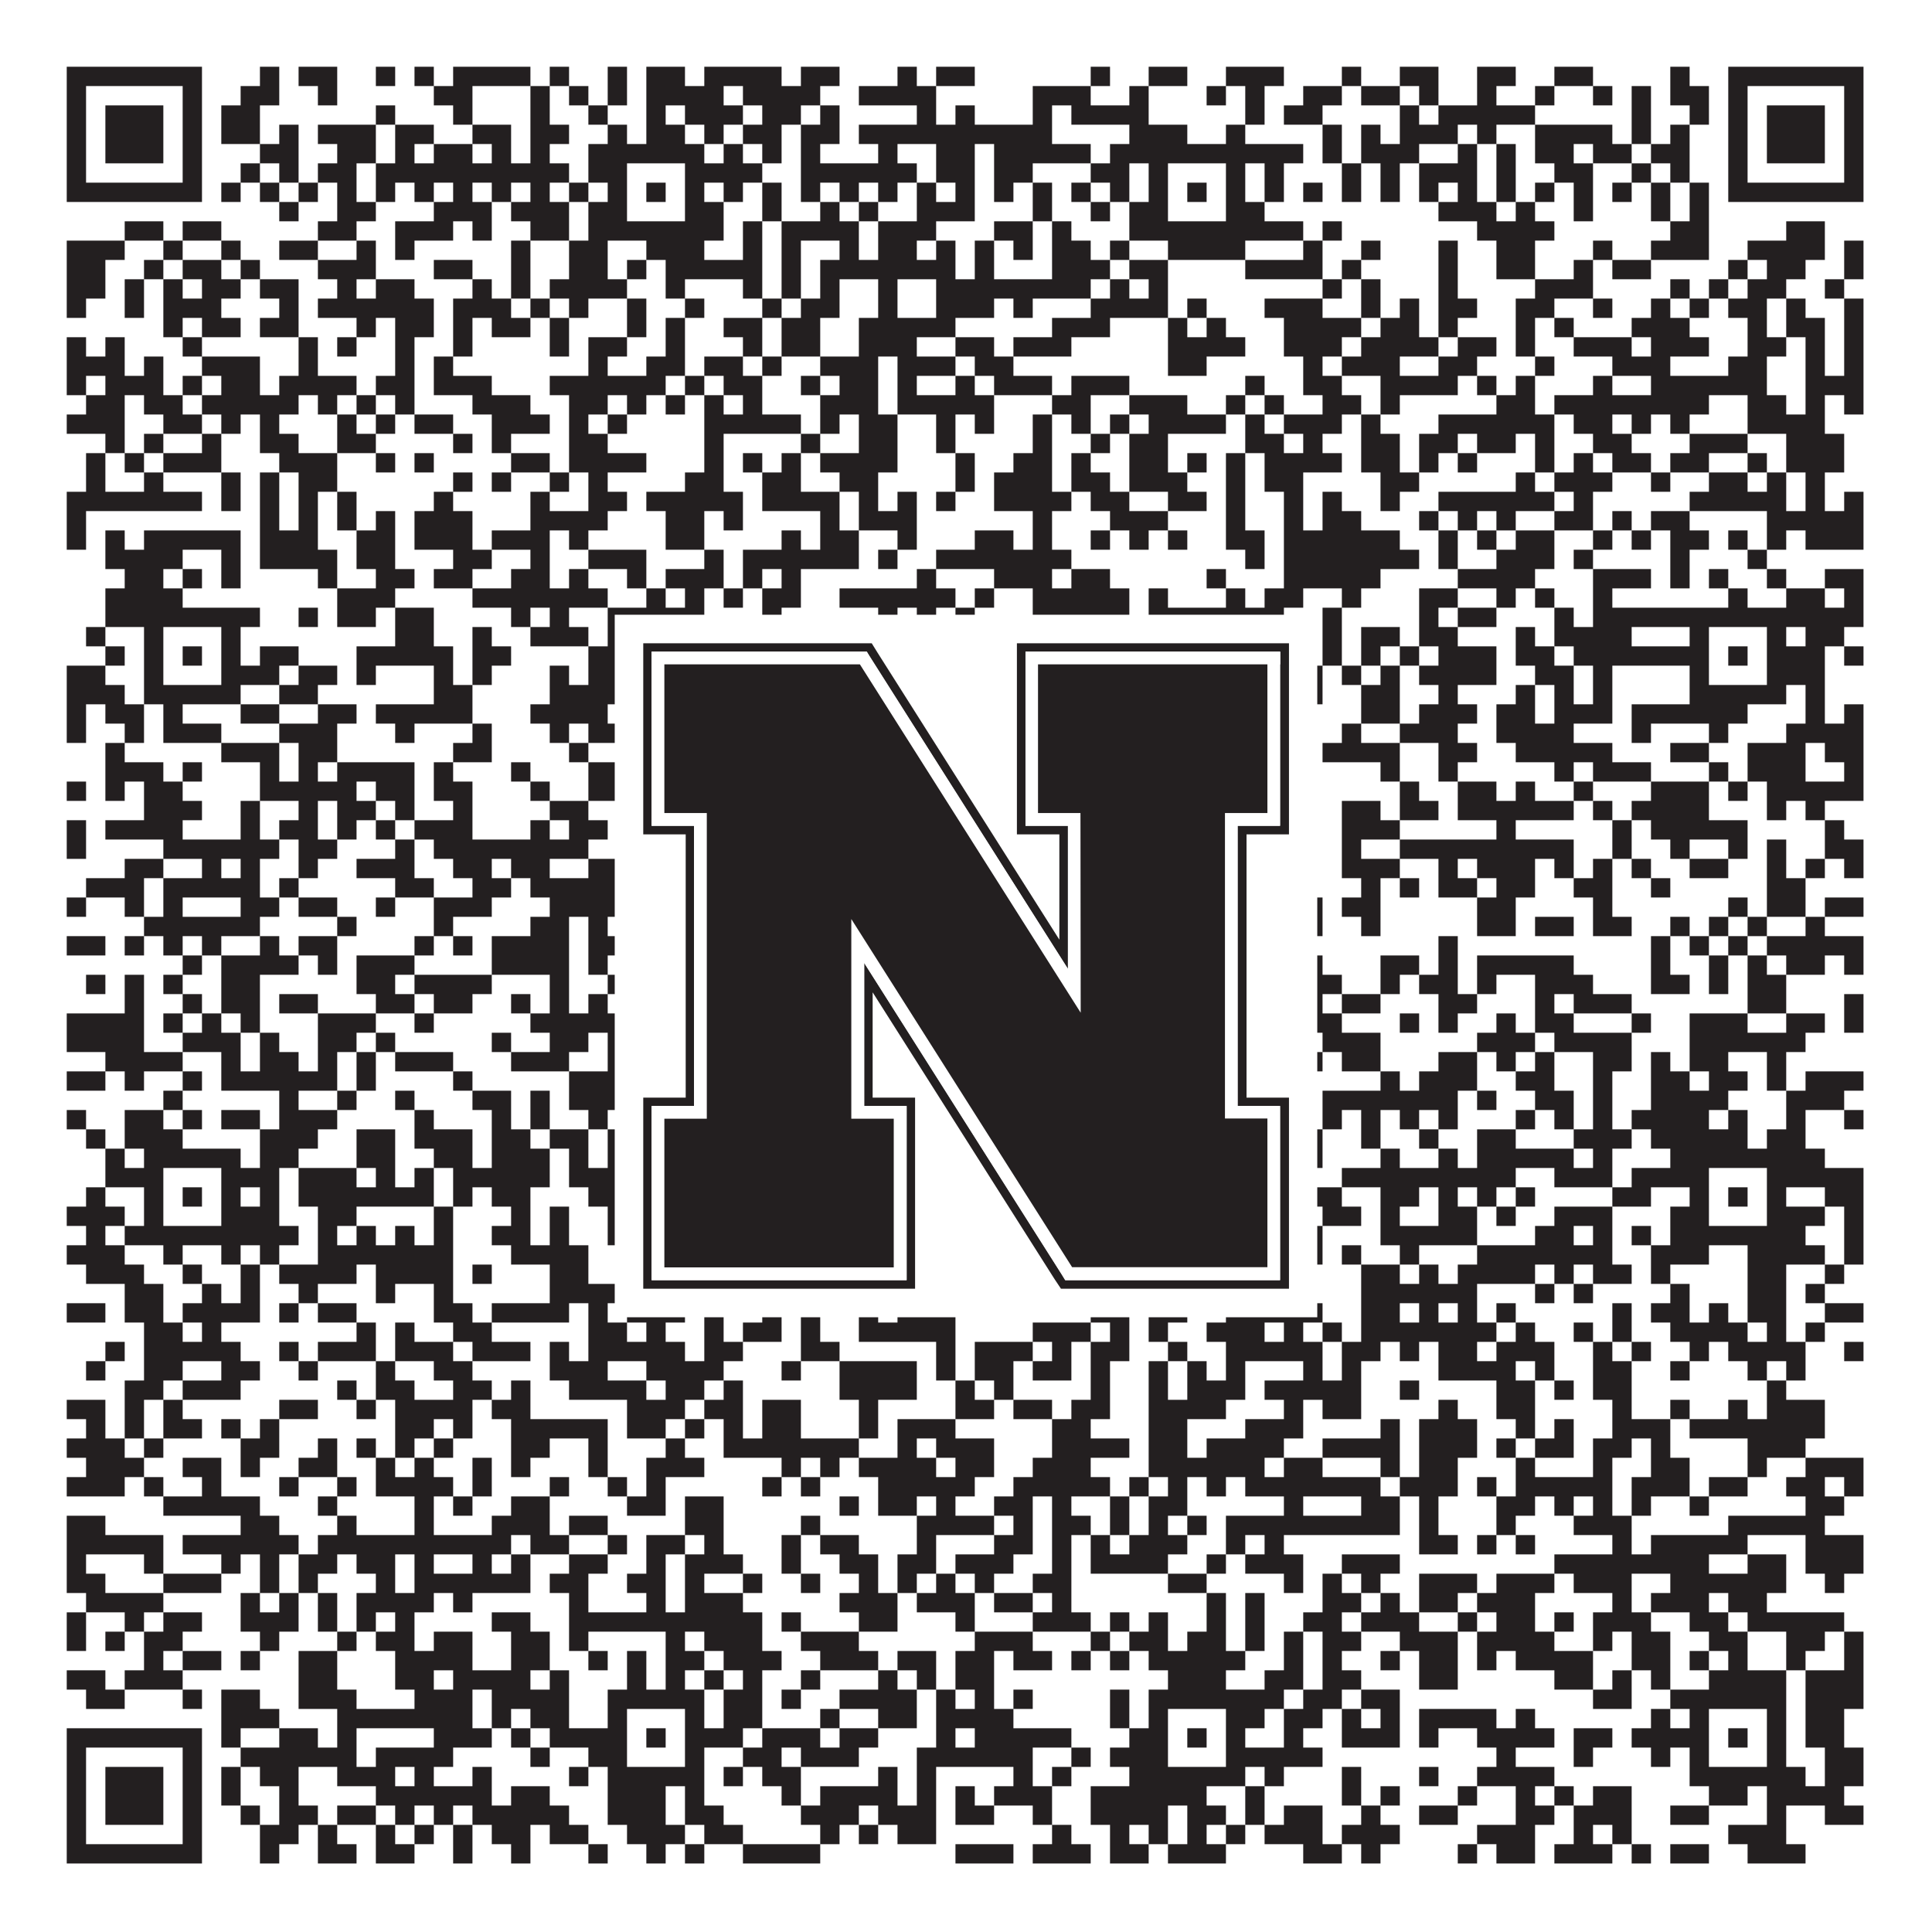
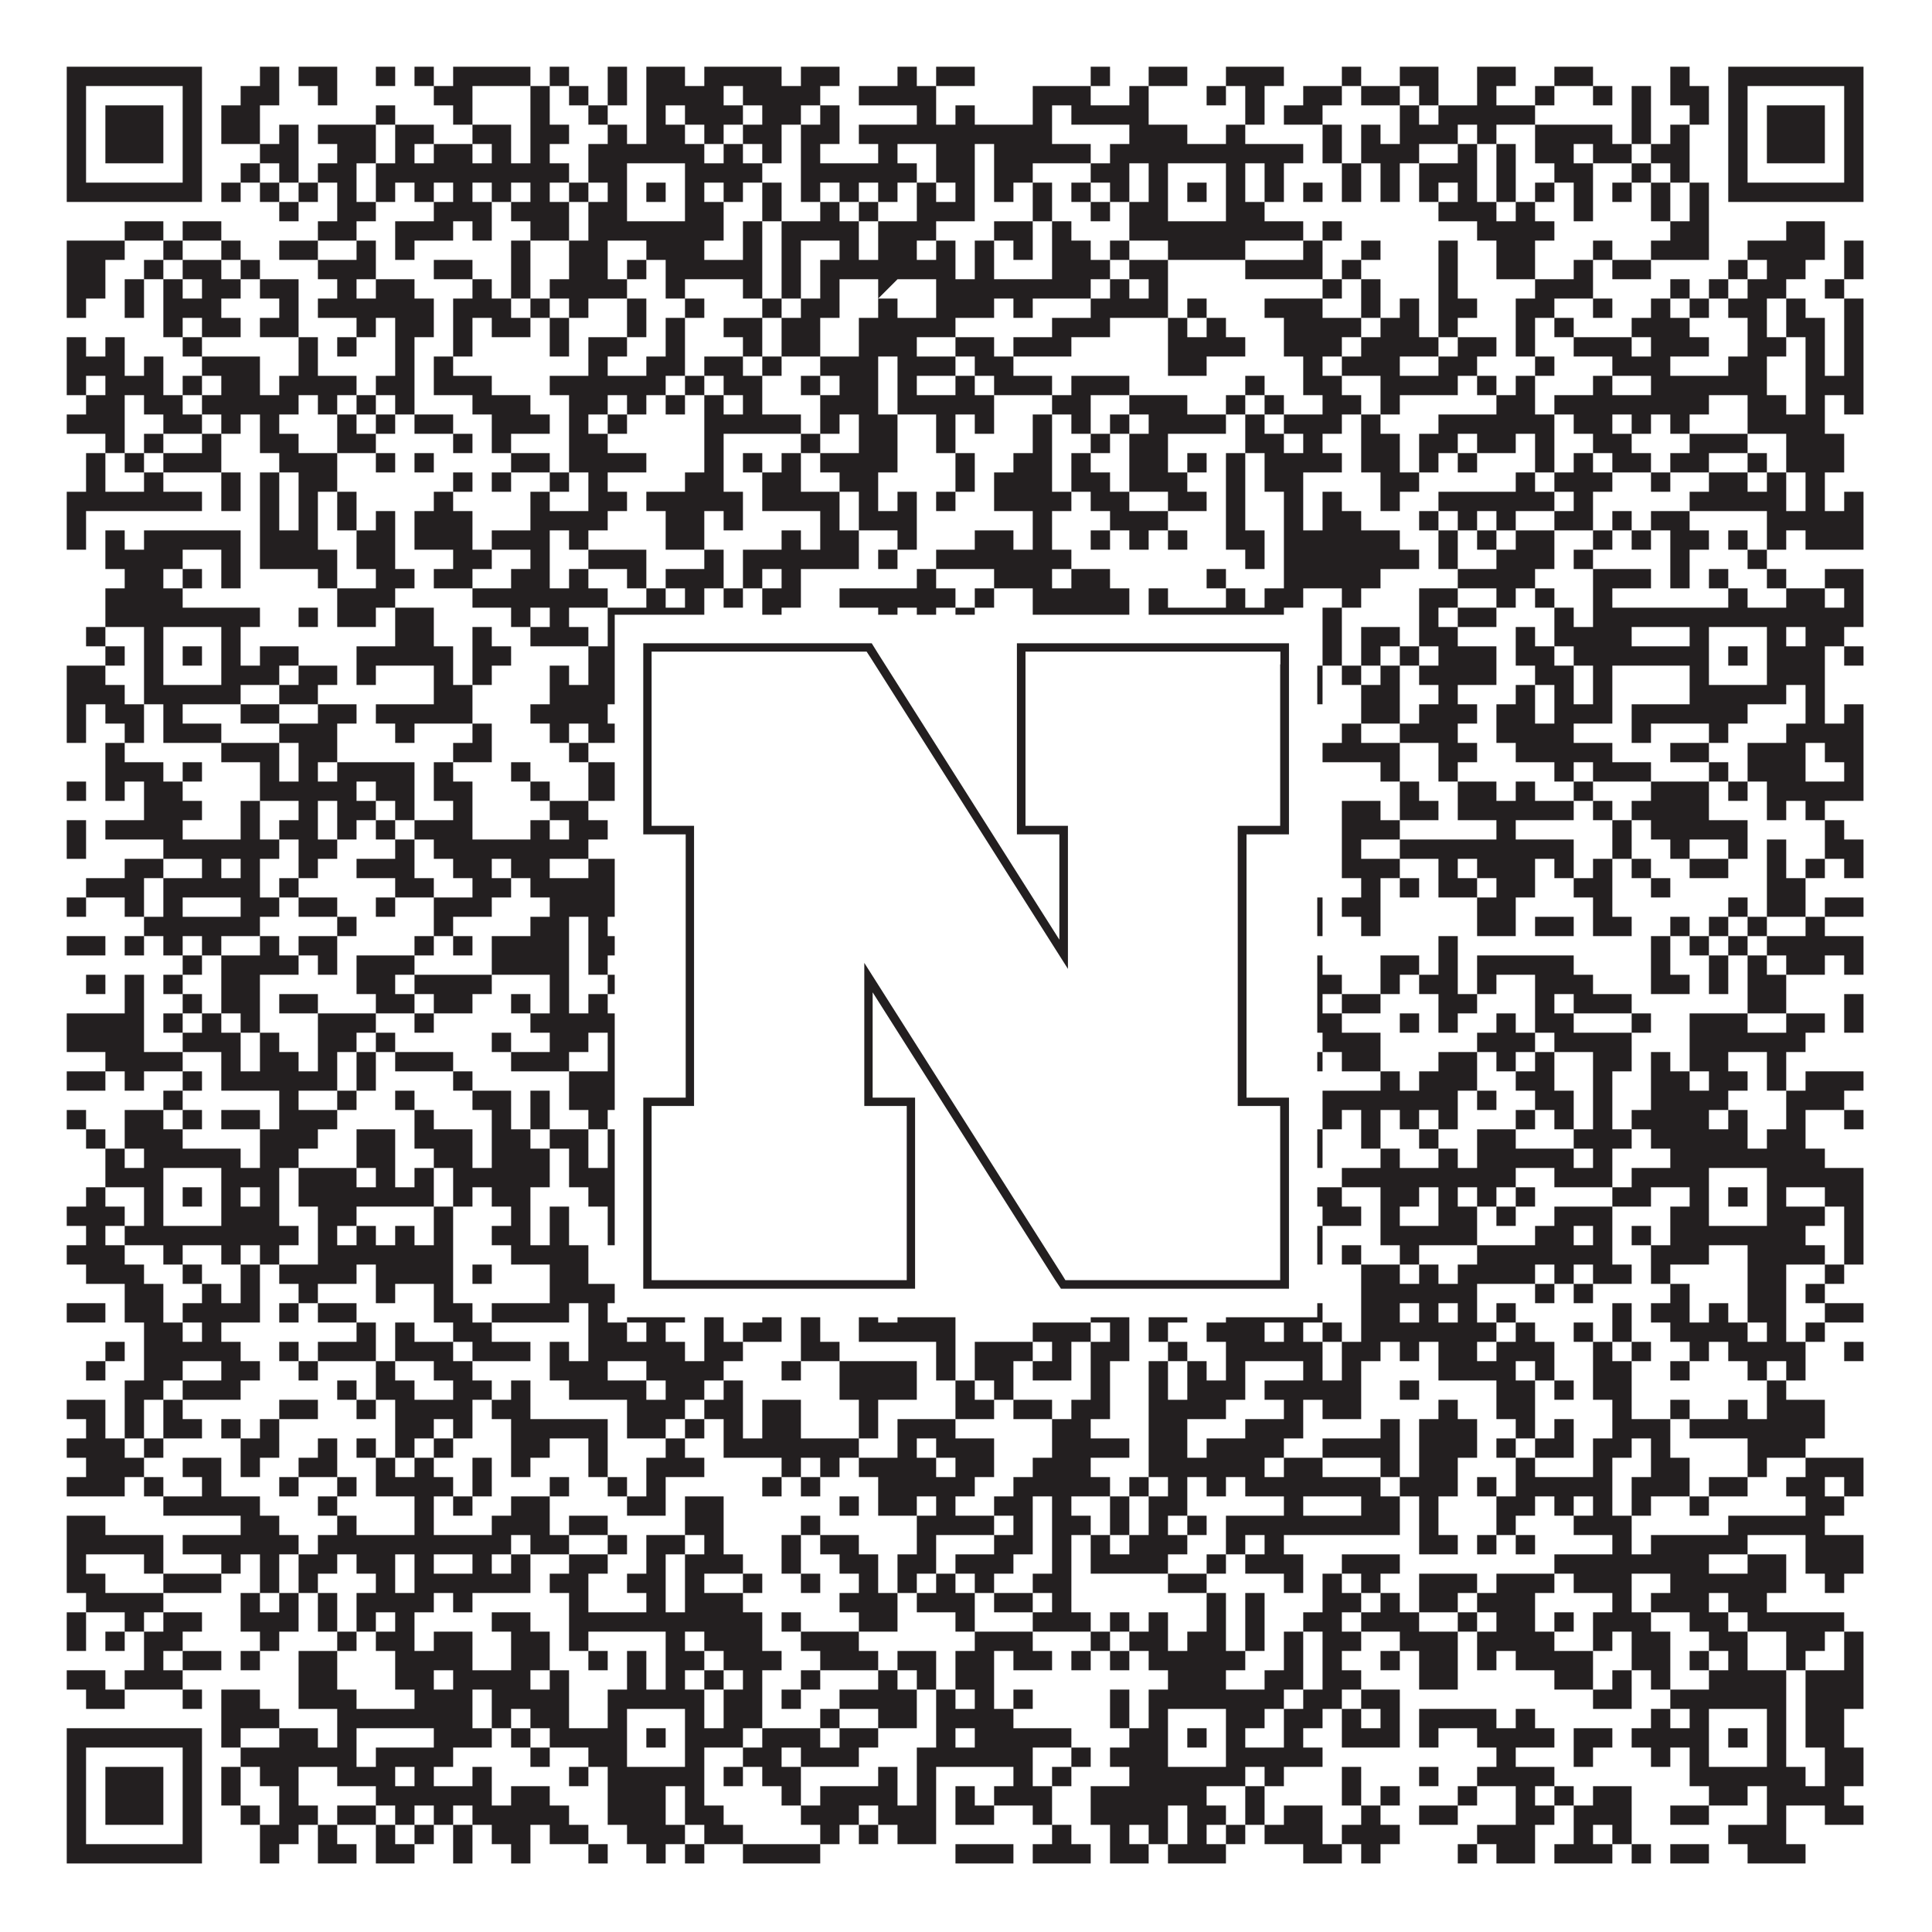
<svg xmlns="http://www.w3.org/2000/svg" version="1.1" width="1100px" height="1100px" viewBox="0 0 1100 1100">
  <rect x="0" y="0" width="1100" height="1100" fill="#ffffff" fill-opacity="1" />
-   <path fill="#231f20" fill-opacity="1" d="M38,38L115,38L115,49L38,49ZM148,38L159,38L159,49L148,49ZM170,38L192,38L192,49L170,49ZM214,38L225,38L225,49L214,49ZM236,38L247,38L247,49L236,49ZM258,38L302,38L302,49L258,49ZM313,38L324,38L324,49L313,49ZM346,38L357,38L357,49L346,49ZM368,38L390,38L390,49L368,49ZM401,38L445,38L445,49L401,49ZM456,38L478,38L478,49L456,49ZM511,38L522,38L522,49L511,49ZM533,38L555,38L555,49L533,49ZM621,38L632,38L632,49L621,49ZM654,38L676,38L676,49L654,49ZM698,38L731,38L731,49L698,49ZM764,38L775,38L775,49L764,49ZM797,38L819,38L819,49L797,49ZM841,38L863,38L863,49L841,49ZM885,38L907,38L907,49L885,49ZM951,38L962,38L962,49L951,49ZM984,38L1061,38L1061,49L984,49ZM38,49L49,49L49,60L38,60ZM104,49L115,49L115,60L104,60ZM137,49L159,49L159,60L137,60ZM181,49L192,49L192,60L181,60ZM247,49L269,49L269,60L247,60ZM302,49L313,49L313,60L302,60ZM324,49L335,49L335,60L324,60ZM346,49L357,49L357,60L346,60ZM368,49L412,49L412,60L368,60ZM423,49L467,49L467,60L423,60ZM489,49L533,49L533,60L489,60ZM588,49L621,49L621,60L588,60ZM643,49L654,49L654,60L643,60ZM687,49L698,49L698,60L687,60ZM709,49L720,49L720,60L709,60ZM742,49L764,49L764,60L742,60ZM775,49L797,49L797,60L775,60ZM808,49L819,49L819,60L808,60ZM841,49L852,49L852,60L841,60ZM874,49L885,49L885,60L874,60ZM907,49L918,49L918,60L907,60ZM929,49L940,49L940,60L929,60ZM951,49L973,49L973,60L951,60ZM984,49L995,49L995,60L984,60ZM1050,49L1061,49L1061,60L1050,60ZM38,60L49,60L49,71L38,71ZM60,60L93,60L93,71L60,71ZM104,60L115,60L115,71L104,71ZM126,60L148,60L148,71L126,71ZM214,60L225,60L225,71L214,71ZM258,60L269,60L269,71L258,71ZM302,60L313,60L313,71L302,71ZM335,60L346,60L346,71L335,71ZM368,60L379,60L379,71L368,71ZM390,60L423,60L423,71L390,71ZM434,60L456,60L456,71L434,71ZM467,60L478,60L478,71L467,71ZM522,60L533,60L533,71L522,71ZM544,60L555,60L555,71L544,71ZM588,60L599,60L599,71L588,71ZM610,60L654,60L654,71L610,71ZM709,60L720,60L720,71L709,71ZM731,60L753,60L753,71L731,71ZM797,60L808,60L808,71L797,71ZM819,60L874,60L874,71L819,71ZM929,60L940,60L940,71L929,71ZM962,60L973,60L973,71L962,71ZM984,60L995,60L995,71L984,71ZM1006,60L1039,60L1039,71L1006,71ZM1050,60L1061,60L1061,71L1050,71ZM38,71L49,71L49,82L38,82ZM60,71L93,71L93,82L60,82ZM104,71L115,71L115,82L104,82ZM126,71L148,71L148,82L126,82ZM159,71L170,71L170,82L159,82ZM181,71L214,71L214,82L181,82ZM225,71L247,71L247,82L225,82ZM269,71L291,71L291,82L269,82ZM302,71L324,71L324,82L302,82ZM346,71L357,71L357,82L346,82ZM368,71L390,71L390,82L368,82ZM401,71L412,71L412,82L401,82ZM423,71L445,71L445,82L423,82ZM456,71L478,71L478,82L456,82ZM489,71L599,71L599,82L489,82ZM643,71L676,71L676,82L643,82ZM698,71L709,71L709,82L698,82ZM753,71L764,71L764,82L753,82ZM775,71L786,71L786,82L775,82ZM797,71L830,71L830,82L797,82ZM841,71L852,71L852,82L841,82ZM874,71L918,71L918,82L874,82ZM929,71L940,71L940,82L929,82ZM951,71L962,71L962,82L951,82ZM984,71L995,71L995,82L984,82ZM1006,71L1039,71L1039,82L1006,82ZM1050,71L1061,71L1061,82L1050,82ZM38,82L49,82L49,93L38,93ZM60,82L93,82L93,93L60,93ZM104,82L115,82L115,93L104,93ZM148,82L170,82L170,93L148,93ZM192,82L214,82L214,93L192,93ZM225,82L236,82L236,93L225,93ZM247,82L269,82L269,93L247,93ZM280,82L291,82L291,93L280,93ZM302,82L313,82L313,93L302,93ZM335,82L401,82L401,93L335,93ZM412,82L423,82L423,93L412,93ZM434,82L445,82L445,93L434,93ZM456,82L467,82L467,93L456,93ZM500,82L511,82L511,93L500,93ZM533,82L555,82L555,93L533,93ZM566,82L621,82L621,93L566,93ZM632,82L742,82L742,93L632,93ZM753,82L764,82L764,93L753,93ZM775,82L808,82L808,93L775,93ZM830,82L841,82L841,93L830,93ZM852,82L863,82L863,93L852,93ZM874,82L896,82L896,93L874,93ZM907,82L929,82L929,93L907,93ZM940,82L962,82L962,93L940,93ZM984,82L995,82L995,93L984,93ZM1006,82L1039,82L1039,93L1006,93ZM1050,82L1061,82L1061,93L1050,93ZM38,93L49,93L49,104L38,104ZM104,93L115,93L115,104L104,104ZM137,93L148,93L148,104L137,104ZM159,93L170,93L170,104L159,104ZM181,93L203,93L203,104L181,104ZM214,93L324,93L324,104L214,104ZM335,93L357,93L357,104L335,104ZM390,93L434,93L434,104L390,104ZM456,93L522,93L522,104L456,104ZM533,93L555,93L555,104L533,104ZM566,93L588,93L588,104L566,104ZM621,93L643,93L643,104L621,104ZM654,93L665,93L665,104L654,104ZM698,93L709,93L709,104L698,104ZM720,93L731,93L731,104L720,104ZM764,93L775,93L775,104L764,104ZM786,93L797,93L797,104L786,104ZM808,93L841,93L841,104L808,104ZM852,93L863,93L863,104L852,104ZM885,93L907,93L907,104L885,104ZM929,93L940,93L940,104L929,104ZM951,93L962,93L962,104L951,104ZM984,93L995,93L995,104L984,104ZM1050,93L1061,93L1061,104L1050,104ZM38,104L115,104L115,115L38,115ZM126,104L137,104L137,115L126,115ZM148,104L159,104L159,115L148,115ZM170,104L181,104L181,115L170,115ZM192,104L203,104L203,115L192,115ZM214,104L225,104L225,115L214,115ZM236,104L247,104L247,115L236,115ZM258,104L269,104L269,115L258,115ZM280,104L291,104L291,115L280,115ZM302,104L313,104L313,115L302,115ZM324,104L335,104L335,115L324,115ZM346,104L357,104L357,115L346,115ZM368,104L379,104L379,115L368,115ZM390,104L401,104L401,115L390,115ZM412,104L423,104L423,115L412,115ZM434,104L445,104L445,115L434,115ZM456,104L467,104L467,115L456,115ZM478,104L489,104L489,115L478,115ZM500,104L511,104L511,115L500,115ZM522,104L533,104L533,115L522,115ZM544,104L555,104L555,115L544,115ZM566,104L577,104L577,115L566,115ZM588,104L599,104L599,115L588,115ZM610,104L621,104L621,115L610,115ZM632,104L643,104L643,115L632,115ZM654,104L665,104L665,115L654,115ZM676,104L687,104L687,115L676,115ZM698,104L709,104L709,115L698,115ZM720,104L731,104L731,115L720,115ZM742,104L753,104L753,115L742,115ZM764,104L775,104L775,115L764,115ZM786,104L797,104L797,115L786,115ZM808,104L819,104L819,115L808,115ZM830,104L841,104L841,115L830,115ZM852,104L863,104L863,115L852,115ZM874,104L885,104L885,115L874,115ZM896,104L907,104L907,115L896,115ZM918,104L929,104L929,115L918,115ZM940,104L951,104L951,115L940,115ZM962,104L973,104L973,115L962,115ZM984,104L1061,104L1061,115L984,115ZM159,115L170,115L170,126L159,126ZM192,115L214,115L214,126L192,126ZM247,115L280,115L280,126L247,126ZM291,115L324,115L324,126L291,126ZM335,115L357,115L357,126L335,126ZM390,115L412,115L412,126L390,126ZM434,115L445,115L445,126L434,126ZM467,115L478,115L478,126L467,126ZM489,115L500,115L500,126L489,126ZM522,115L555,115L555,126L522,126ZM588,115L599,115L599,126L588,126ZM621,115L632,115L632,126L621,126ZM643,115L665,115L665,126L643,126ZM698,115L720,115L720,126L698,126ZM819,115L852,115L852,126L819,126ZM863,115L874,115L874,126L863,126ZM896,115L907,115L907,126L896,126ZM940,115L951,115L951,126L940,126ZM962,115L973,115L973,126L962,126ZM71,126L93,126L93,137L71,137ZM104,126L126,126L126,137L104,137ZM181,126L203,126L203,137L181,137ZM225,126L258,126L258,137L225,137ZM269,126L280,126L280,137L269,137ZM302,126L324,126L324,137L302,137ZM335,126L412,126L412,137L335,137ZM423,126L434,126L434,137L423,137ZM445,126L489,126L489,137L445,137ZM500,126L533,126L533,137L500,137ZM566,126L588,126L588,137L566,137ZM599,126L610,126L610,137L599,137ZM643,126L742,126L742,137L643,137ZM753,126L764,126L764,137L753,137ZM841,126L885,126L885,137L841,137ZM951,126L973,126L973,137L951,137ZM1017,126L1039,126L1039,137L1017,137ZM38,137L71,137L71,148L38,148ZM93,137L104,137L104,148L93,148ZM126,137L137,137L137,148L126,148ZM159,137L181,137L181,148L159,148ZM203,137L214,137L214,148L203,148ZM225,137L236,137L236,148L225,148ZM291,137L302,137L302,148L291,148ZM324,137L346,137L346,148L324,148ZM368,137L401,137L401,148L368,148ZM423,137L434,137L434,148L423,148ZM445,137L456,137L456,148L445,148ZM478,137L489,137L489,148L478,148ZM500,137L522,137L522,148L500,148ZM533,137L544,137L544,148L533,148ZM555,137L566,137L566,148L555,148ZM577,137L588,137L588,148L577,148ZM599,137L621,137L621,148L599,148ZM632,137L643,137L643,148L632,148ZM665,137L709,137L709,148L665,148ZM742,137L753,137L753,148L742,148ZM775,137L786,137L786,148L775,148ZM819,137L830,137L830,148L819,148ZM852,137L874,137L874,148L852,148ZM907,137L918,137L918,148L907,148ZM940,137L973,137L973,148L940,148ZM995,137L1039,137L1039,148L995,148ZM1050,137L1061,137L1061,148L1050,148ZM38,148L60,148L60,159L38,159ZM82,148L93,148L93,159L82,159ZM104,148L126,148L126,159L104,159ZM137,148L148,148L148,159L137,159ZM181,148L214,148L214,159L181,159ZM247,148L269,148L269,159L247,159ZM291,148L302,148L302,159L291,159ZM324,148L346,148L346,159L324,159ZM357,148L368,148L368,159L357,159ZM379,148L434,148L434,159L379,159ZM445,148L456,148L456,159L445,159ZM467,148L544,148L544,159L467,159ZM555,148L566,148L566,159L555,159ZM599,148L632,148L632,159L599,159ZM643,148L665,148L665,159L643,159ZM709,148L753,148L753,159L709,159ZM764,148L775,148L775,159L764,159ZM819,148L830,148L830,159L819,159ZM852,148L874,148L874,159L852,159ZM896,148L907,148L907,159L896,159ZM918,148L940,148L940,159L918,159ZM984,148L995,148L995,159L984,159ZM1006,148L1028,148L1028,159L1006,159ZM1050,148L1061,148L1061,159L1050,159ZM38,159L60,159L60,170L38,170ZM71,159L82,159L82,170L71,170ZM93,159L104,159L104,170L93,170ZM115,159L137,159L137,170L115,170ZM148,159L170,159L170,170L148,170ZM192,159L203,159L203,170L192,170ZM214,159L236,159L236,170L214,170ZM269,159L280,159L280,170L269,170ZM291,159L302,159L302,170L291,170ZM313,159L357,159L357,170L313,170ZM379,159L390,159L390,170L379,170ZM423,159L434,159L434,170L423,170ZM445,159L456,159L456,170L445,170ZM467,159L478,159L478,170L467,170ZM500,159L511,159L511,170L500,170ZM533,159L621,159L621,170L533,170ZM632,159L643,159L643,170L632,170ZM654,159L665,159L665,170L654,170ZM753,159L764,159L764,170L753,170ZM775,159L786,159L786,170L775,170ZM819,159L830,159L830,170L819,170ZM874,159L907,159L907,170L874,170ZM951,159L962,159L962,170L951,170ZM973,159L984,159L984,170L973,170ZM995,159L1017,159L1017,170L995,170ZM1039,159L1050,159L1050,170L1039,170ZM38,170L49,170L49,181L38,181ZM71,170L82,170L82,181L71,181ZM93,170L126,170L126,181L93,181ZM159,170L170,170L170,181L159,181ZM181,170L247,170L247,181L181,181ZM258,170L291,170L291,181L258,181ZM302,170L313,170L313,181L302,181ZM324,170L335,170L335,181L324,181ZM357,170L368,170L368,181L357,181ZM390,170L401,170L401,181L390,181ZM434,170L445,170L445,181L434,181ZM456,170L478,170L478,181L456,181ZM500,170L511,170L511,181L500,181ZM533,170L566,170L566,181L533,181ZM577,170L588,170L588,181L577,181ZM621,170L665,170L665,181L621,181ZM676,170L687,170L687,181L676,181ZM720,170L753,170L753,181L720,181ZM775,170L786,170L786,181L775,181ZM797,170L808,170L808,181L797,181ZM819,170L841,170L841,181L819,181ZM863,170L885,170L885,181L863,181ZM907,170L918,170L918,181L907,181ZM940,170L951,170L951,181L940,181ZM962,170L973,170L973,181L962,181ZM984,170L1006,170L1006,181L984,181ZM1017,170L1028,170L1028,181L1017,181ZM1050,170L1061,170L1061,181L1050,181ZM93,181L104,181L104,192L93,192ZM115,181L137,181L137,192L115,192ZM148,181L170,181L170,192L148,192ZM203,181L214,181L214,192L203,192ZM225,181L247,181L247,192L225,192ZM258,181L269,181L269,192L258,192ZM280,181L302,181L302,192L280,192ZM313,181L324,181L324,192L313,192ZM357,181L368,181L368,192L357,192ZM379,181L390,181L390,192L379,192ZM412,181L434,181L434,192L412,192ZM445,181L467,181L467,192L445,192ZM489,181L544,181L544,192L489,192ZM599,181L632,181L632,192L599,192ZM665,181L676,181L676,192L665,192ZM687,181L698,181L698,192L687,192ZM731,181L775,181L775,192L731,192ZM786,181L808,181L808,192L786,192ZM819,181L830,181L830,192L819,192ZM863,181L874,181L874,192L863,192ZM885,181L896,181L896,192L885,192ZM929,181L962,181L962,192L929,192ZM995,181L1006,181L1006,192L995,192ZM1017,181L1039,181L1039,192L1017,192ZM1050,181L1061,181L1061,192L1050,192ZM38,192L49,192L49,203L38,203ZM60,192L71,192L71,203L60,203ZM104,192L115,192L115,203L104,203ZM170,192L181,192L181,203L170,203ZM192,192L203,192L203,203L192,203ZM225,192L236,192L236,203L225,203ZM258,192L269,192L269,203L258,203ZM313,192L324,192L324,203L313,203ZM335,192L357,192L357,203L335,203ZM379,192L390,192L390,203L379,203ZM423,192L434,192L434,203L423,203ZM445,192L467,192L467,203L445,203ZM489,192L522,192L522,203L489,203ZM544,192L566,192L566,203L544,203ZM577,192L610,192L610,203L577,203ZM665,192L709,192L709,203L665,203ZM731,192L764,192L764,203L731,203ZM775,192L819,192L819,203L775,203ZM830,192L852,192L852,203L830,203ZM863,192L874,192L874,203L863,203ZM896,192L929,192L929,203L896,203ZM940,192L973,192L973,203L940,203ZM995,192L1017,192L1017,203L995,203ZM1028,192L1039,192L1039,203L1028,203ZM1050,192L1061,192L1061,203L1050,203ZM38,203L71,203L71,214L38,214ZM82,203L93,203L93,214L82,214ZM115,203L148,203L148,214L115,214ZM170,203L181,203L181,214L170,214ZM225,203L236,203L236,214L225,214ZM247,203L258,203L258,214L247,214ZM335,203L346,203L346,214L335,214ZM368,203L390,203L390,214L368,214ZM401,203L423,203L423,214L401,214ZM434,203L445,203L445,214L434,214ZM467,203L500,203L500,214L467,214ZM511,203L544,203L544,214L511,214ZM555,203L577,203L577,214L555,214ZM665,203L687,203L687,214L665,214ZM742,203L753,203L753,214L742,214ZM764,203L797,203L797,214L764,214ZM819,203L841,203L841,214L819,214ZM874,203L885,203L885,214L874,214ZM918,203L951,203L951,214L918,214ZM984,203L1006,203L1006,214L984,214ZM1028,203L1039,203L1039,214L1028,214ZM1050,203L1061,203L1061,214L1050,214ZM38,214L49,214L49,225L38,225ZM60,214L93,214L93,225L60,225ZM104,214L115,214L115,225L104,225ZM126,214L148,214L148,225L126,225ZM159,214L203,214L203,225L159,225ZM214,214L236,214L236,225L214,225ZM247,214L280,214L280,225L247,225ZM313,214L379,214L379,225L313,225ZM390,214L401,214L401,225L390,225ZM412,214L434,214L434,225L412,225ZM456,214L467,214L467,225L456,225ZM478,214L500,214L500,225L478,225ZM511,214L522,214L522,225L511,225ZM544,214L555,214L555,225L544,225ZM566,214L599,214L599,225L566,225ZM610,214L643,214L643,225L610,225ZM709,214L720,214L720,225L709,225ZM742,214L764,214L764,225L742,225ZM786,214L830,214L830,225L786,225ZM841,214L852,214L852,225L841,225ZM863,214L874,214L874,225L863,225ZM907,214L918,214L918,225L907,225ZM940,214L1006,214L1006,225L940,225ZM1028,214L1061,214L1061,225L1028,225ZM49,225L71,225L71,236L49,236ZM82,225L104,225L104,236L82,236ZM115,225L170,225L170,236L115,236ZM181,225L192,225L192,236L181,236ZM203,225L214,225L214,236L203,236ZM225,225L236,225L236,236L225,236ZM269,225L302,225L302,236L269,236ZM324,225L346,225L346,236L324,236ZM357,225L368,225L368,236L357,236ZM379,225L390,225L390,236L379,236ZM401,225L412,225L412,236L401,236ZM423,225L434,225L434,236L423,236ZM467,225L500,225L500,236L467,236ZM511,225L566,225L566,236L511,236ZM599,225L621,225L621,236L599,236ZM643,225L676,225L676,236L643,236ZM698,225L709,225L709,236L698,236ZM720,225L731,225L731,236L720,236ZM753,225L775,225L775,236L753,236ZM786,225L797,225L797,236L786,236ZM852,225L874,225L874,236L852,236ZM885,225L973,225L973,236L885,236ZM995,225L1017,225L1017,236L995,236ZM1028,225L1039,225L1039,236L1028,236ZM1050,225L1061,225L1061,236L1050,236ZM38,236L71,236L71,247L38,247ZM93,236L115,236L115,247L93,247ZM126,236L137,236L137,247L126,247ZM148,236L159,236L159,247L148,247ZM192,236L203,236L203,247L192,247ZM214,236L225,236L225,247L214,247ZM236,236L258,236L258,247L236,247ZM280,236L313,236L313,247L280,247ZM324,236L335,236L335,247L324,247ZM346,236L357,236L357,247L346,247ZM401,236L456,236L456,247L401,247ZM467,236L478,236L478,247L467,247ZM489,236L511,236L511,247L489,247ZM533,236L544,236L544,247L533,247ZM555,236L566,236L566,247L555,247ZM588,236L599,236L599,247L588,247ZM610,236L621,236L621,247L610,247ZM632,236L643,236L643,247L632,247ZM654,236L698,236L698,247L654,247ZM709,236L720,236L720,247L709,247ZM731,236L764,236L764,247L731,247ZM775,236L786,236L786,247L775,247ZM819,236L885,236L885,247L819,247ZM896,236L918,236L918,247L896,247ZM929,236L940,236L940,247L929,247ZM951,236L962,236L962,247L951,247ZM995,236L1039,236L1039,247L995,247ZM60,247L71,247L71,258L60,258ZM82,247L93,247L93,258L82,258ZM115,247L126,247L126,258L115,258ZM148,247L170,247L170,258L148,258ZM192,247L214,247L214,258L192,258ZM258,247L269,247L269,258L258,258ZM280,247L291,247L291,258L280,258ZM324,247L346,247L346,258L324,258ZM401,247L412,247L412,258L401,258ZM456,247L467,247L467,258L456,258ZM489,247L511,247L511,258L489,258ZM533,247L544,247L544,258L533,258ZM588,247L599,247L599,258L588,258ZM621,247L632,247L632,258L621,258ZM643,247L665,247L665,258L643,258ZM709,247L731,247L731,258L709,258ZM742,247L753,247L753,258L742,258ZM775,247L797,247L797,258L775,258ZM808,247L830,247L830,258L808,258ZM841,247L863,247L863,258L841,258ZM874,247L885,247L885,258L874,258ZM907,247L929,247L929,258L907,258ZM962,247L995,247L995,258L962,258ZM1017,247L1050,247L1050,258L1017,258ZM49,258L60,258L60,269L49,269ZM71,258L82,258L82,269L71,269ZM93,258L126,258L126,269L93,269ZM159,258L192,258L192,269L159,269ZM214,258L225,258L225,269L214,269ZM236,258L247,258L247,269L236,269ZM291,258L313,258L313,269L291,269ZM324,258L368,258L368,269L324,269ZM401,258L412,258L412,269L401,269ZM423,258L434,258L434,269L423,269ZM445,258L456,258L456,269L445,269ZM467,258L511,258L511,269L467,269ZM544,258L555,258L555,269L544,269ZM577,258L599,258L599,269L577,269ZM610,258L621,258L621,269L610,269ZM643,258L665,258L665,269L643,269ZM676,258L687,258L687,269L676,269ZM698,258L709,258L709,269L698,269ZM720,258L764,258L764,269L720,269ZM775,258L797,258L797,269L775,269ZM808,258L819,258L819,269L808,269ZM830,258L841,258L841,269L830,269ZM874,258L885,258L885,269L874,269ZM896,258L907,258L907,269L896,269ZM918,258L940,258L940,269L918,269ZM951,258L973,258L973,269L951,269ZM995,258L1006,258L1006,269L995,269ZM1017,258L1050,258L1050,269L1017,269ZM49,269L60,269L60,280L49,280ZM82,269L93,269L93,280L82,280ZM126,269L137,269L137,280L126,280ZM148,269L159,269L159,280L148,280ZM170,269L192,269L192,280L170,280ZM258,269L269,269L269,280L258,280ZM280,269L291,269L291,280L280,280ZM313,269L324,269L324,280L313,280ZM335,269L346,269L346,280L335,280ZM390,269L412,269L412,280L390,280ZM434,269L456,269L456,280L434,280ZM478,269L500,269L500,280L478,280ZM544,269L555,269L555,280L544,280ZM566,269L599,269L599,280L566,280ZM610,269L632,269L632,280L610,280ZM643,269L676,269L676,280L643,280ZM698,269L709,269L709,280L698,280ZM720,269L742,269L742,280L720,280ZM786,269L808,269L808,280L786,280ZM863,269L874,269L874,280L863,280ZM885,269L918,269L918,280L885,280ZM940,269L951,269L951,280L940,280ZM973,269L995,269L995,280L973,280ZM1006,269L1017,269L1017,280L1006,280ZM1028,269L1039,269L1039,280L1028,280ZM38,280L115,280L115,291L38,291ZM126,280L137,280L137,291L126,291ZM148,280L159,280L159,291L148,291ZM170,280L181,280L181,291L170,291ZM192,280L203,280L203,291L192,291ZM247,280L258,280L258,291L247,291ZM302,280L313,280L313,291L302,291ZM335,280L357,280L357,291L335,291ZM368,280L423,280L423,291L368,291ZM434,280L478,280L478,291L434,291ZM489,280L500,280L500,291L489,291ZM511,280L522,280L522,291L511,291ZM533,280L544,280L544,291L533,291ZM566,280L610,280L610,291L566,291ZM621,280L643,280L643,291L621,291ZM665,280L687,280L687,291L665,291ZM698,280L709,280L709,291L698,291ZM731,280L742,280L742,291L731,291ZM753,280L764,280L764,291L753,291ZM786,280L797,280L797,291L786,291ZM819,280L885,280L885,291L819,291ZM896,280L907,280L907,291L896,291ZM962,280L1017,280L1017,291L962,291ZM1028,280L1039,280L1039,291L1028,291ZM1050,280L1061,280L1061,291L1050,291ZM38,291L49,291L49,302L38,302ZM148,291L159,291L159,302L148,302ZM170,291L181,291L181,302L170,302ZM192,291L203,291L203,302L192,302ZM214,291L225,291L225,302L214,302ZM236,291L269,291L269,302L236,302ZM302,291L346,291L346,302L302,302ZM379,291L401,291L401,302L379,302ZM412,291L423,291L423,302L412,302ZM467,291L478,291L478,302L467,302ZM489,291L522,291L522,302L489,302ZM588,291L599,291L599,302L588,302ZM632,291L665,291L665,302L632,302ZM698,291L709,291L709,302L698,302ZM731,291L742,291L742,302L731,302ZM753,291L775,291L775,302L753,302ZM808,291L819,291L819,302L808,302ZM830,291L841,291L841,302L830,302ZM852,291L863,291L863,302L852,302ZM885,291L907,291L907,302L885,302ZM918,291L929,291L929,302L918,302ZM940,291L962,291L962,302L940,302ZM1006,291L1061,291L1061,302L1006,302ZM38,302L49,302L49,313L38,313ZM60,302L71,302L71,313L60,313ZM82,302L137,302L137,313L82,313ZM148,302L181,302L181,313L148,313ZM203,302L225,302L225,313L203,313ZM236,302L269,302L269,313L236,313ZM280,302L313,302L313,313L280,313ZM324,302L335,302L335,313L324,313ZM379,302L401,302L401,313L379,313ZM445,302L456,302L456,313L445,313ZM467,302L489,302L489,313L467,313ZM511,302L522,302L522,313L511,313ZM555,302L577,302L577,313L555,313ZM588,302L599,302L599,313L588,313ZM621,302L632,302L632,313L621,313ZM643,302L654,302L654,313L643,313ZM665,302L676,302L676,313L665,313ZM698,302L720,302L720,313L698,313ZM731,302L797,302L797,313L731,313ZM819,302L830,302L830,313L819,313ZM841,302L852,302L852,313L841,313ZM863,302L885,302L885,313L863,313ZM907,302L918,302L918,313L907,313ZM929,302L940,302L940,313L929,313ZM951,302L973,302L973,313L951,313ZM984,302L995,302L995,313L984,313ZM1006,302L1017,302L1017,313L1006,313ZM1028,302L1061,302L1061,313L1028,313ZM60,313L104,313L104,324L60,324ZM126,313L137,313L137,324L126,324ZM148,313L192,313L192,324L148,324ZM203,313L225,313L225,324L203,324ZM258,313L280,313L280,324L258,324ZM302,313L313,313L313,324L302,324ZM335,313L368,313L368,324L335,324ZM401,313L412,313L412,324L401,324ZM423,313L489,313L489,324L423,324ZM500,313L511,313L511,324L500,324ZM533,313L610,313L610,324L533,324ZM709,313L720,313L720,324L709,324ZM731,313L808,313L808,324L731,324ZM819,313L830,313L830,324L819,324ZM852,313L885,313L885,324L852,324ZM896,313L907,313L907,324L896,324ZM951,313L962,313L962,324L951,324ZM995,313L1006,313L1006,324L995,324ZM71,324L93,324L93,335L71,335ZM104,324L115,324L115,335L104,335ZM126,324L137,324L137,335L126,335ZM181,324L192,324L192,335L181,335ZM214,324L236,324L236,335L214,335ZM247,324L269,324L269,335L247,335ZM291,324L313,324L313,335L291,335ZM324,324L335,324L335,335L324,335ZM357,324L368,324L368,335L357,335ZM379,324L412,324L412,335L379,335ZM423,324L434,324L434,335L423,335ZM445,324L456,324L456,335L445,335ZM522,324L533,324L533,335L522,335ZM566,324L599,324L599,335L566,335ZM610,324L632,324L632,335L610,335ZM687,324L698,324L698,335L687,335ZM731,324L786,324L786,335L731,335ZM830,324L874,324L874,335L830,335ZM907,324L940,324L940,335L907,335ZM951,324L962,324L962,335L951,335ZM973,324L984,324L984,335L973,335ZM1006,324L1017,324L1017,335L1006,335ZM1039,324L1061,324L1061,335L1039,335ZM60,335L104,335L104,346L60,346ZM192,335L225,335L225,346L192,346ZM269,335L346,335L346,346L269,346ZM368,335L379,335L379,346L368,346ZM390,335L401,335L401,346L390,346ZM412,335L423,335L423,346L412,346ZM434,335L456,335L456,346L434,346ZM478,335L544,335L544,346L478,346ZM555,335L566,335L566,346L555,346ZM588,335L643,335L643,346L588,346ZM654,335L665,335L665,346L654,346ZM698,335L709,335L709,346L698,346ZM720,335L742,335L742,346L720,346ZM764,335L775,335L775,346L764,346ZM808,335L830,335L830,346L808,346ZM852,335L863,335L863,346L852,346ZM874,335L885,335L885,346L874,346ZM907,335L918,335L918,346L907,346ZM984,335L995,335L995,346L984,346ZM1017,335L1039,335L1039,346L1017,346ZM1050,335L1061,335L1061,346L1050,346ZM60,346L148,346L148,357L60,357ZM170,346L181,346L181,357L170,357ZM192,346L214,346L214,357L192,357ZM225,346L247,346L247,357L225,357ZM291,346L302,346L302,357L291,357ZM313,346L324,346L324,357L313,357ZM346,346L401,346L401,357L346,357ZM434,346L445,346L445,357L434,357ZM500,346L511,346L511,357L500,357ZM522,346L533,346L533,357L522,357ZM544,346L555,346L555,357L544,357ZM588,346L643,346L643,357L588,357ZM654,346L731,346L731,357L654,357ZM753,346L764,346L764,357L753,357ZM808,346L819,346L819,357L808,357ZM830,346L852,346L852,357L830,357ZM885,346L896,346L896,357L885,357ZM907,346L1061,346L1061,357L907,357ZM49,357L60,357L60,368L49,368ZM82,357L93,357L93,368L82,368ZM126,357L137,357L137,368L126,368ZM225,357L247,357L247,368L225,368ZM269,357L280,357L280,368L269,368ZM302,357L335,357L335,368L302,368ZM346,357L357,357L357,368L346,368ZM390,357L401,357L401,368L390,368ZM412,357L434,357L434,368L412,368ZM456,357L467,357L467,368L456,368ZM544,357L566,357L566,368L544,368ZM610,357L632,357L632,368L610,368ZM643,357L665,357L665,368L643,368ZM698,357L709,357L709,368L698,368ZM720,357L731,357L731,368L720,368ZM753,357L764,357L764,368L753,368ZM775,357L797,357L797,368L775,368ZM808,357L830,357L830,368L808,368ZM863,357L874,357L874,368L863,368ZM885,357L929,357L929,368L885,368ZM962,357L973,357L973,368L962,368ZM1006,357L1017,357L1017,368L1006,368ZM1028,357L1050,357L1050,368L1028,368ZM60,368L71,368L71,379L60,379ZM82,368L93,368L93,379L82,379ZM104,368L115,368L115,379L104,379ZM126,368L137,368L137,379L126,379ZM148,368L170,368L170,379L148,379ZM203,368L258,368L258,379L203,379ZM269,368L291,368L291,379L269,379ZM335,368L357,368L357,379L335,379ZM368,368L379,368L379,379L368,379ZM390,368L412,368L412,379L390,379ZM423,368L434,368L434,379L423,379ZM467,368L478,368L478,379L467,379ZM500,368L522,368L522,379L500,379ZM599,368L610,368L610,379L599,379ZM654,368L665,368L665,379L654,379ZM676,368L687,368L687,379L676,379ZM698,368L742,368L742,379L698,379ZM753,368L764,368L764,379L753,379ZM775,368L786,368L786,379L775,379ZM797,368L808,368L808,379L797,379ZM819,368L852,368L852,379L819,379ZM863,368L885,368L885,379L863,379ZM896,368L973,368L973,379L896,379ZM984,368L995,368L995,379L984,379ZM1006,368L1039,368L1039,379L1006,379ZM1050,368L1061,368L1061,379L1050,379ZM38,379L60,379L60,390L38,390ZM82,379L93,379L93,390L82,390ZM126,379L159,379L159,390L126,390ZM170,379L192,379L192,390L170,390ZM203,379L214,379L214,390L203,390ZM247,379L258,379L258,390L247,390ZM269,379L280,379L280,390L269,390ZM313,379L324,379L324,390L313,390ZM335,379L357,379L357,390L335,390ZM390,379L412,379L412,390L390,390ZM434,379L445,379L445,390L434,390ZM500,379L511,379L511,390L500,390ZM533,379L544,379L544,390L533,390ZM555,379L588,379L588,390L555,390ZM621,379L665,379L665,390L621,390ZM698,379L731,379L731,390L698,390ZM742,379L753,379L753,390L742,390ZM764,379L775,379L775,390L764,390ZM786,379L797,379L797,390L786,390ZM808,379L852,379L852,390L808,390ZM874,379L896,379L896,390L874,390ZM907,379L918,379L918,390L907,390ZM962,379L973,379L973,390L962,390ZM1006,379L1039,379L1039,390L1006,390ZM38,390L71,390L71,401L38,401ZM82,390L137,390L137,401L82,401ZM159,390L181,390L181,401L159,401ZM247,390L269,390L269,401L247,401ZM313,390L412,390L412,401L313,401ZM423,390L467,390L467,401L423,401ZM489,390L511,390L511,401L489,401ZM522,390L555,390L555,401L522,401ZM577,390L588,390L588,401L577,401ZM610,390L643,390L643,401L610,401ZM654,390L709,390L709,401L654,401ZM742,390L753,390L753,401L742,401ZM775,390L797,390L797,401L775,401ZM819,390L830,390L830,401L819,401ZM863,390L874,390L874,401L863,401ZM885,390L896,390L896,401L885,401ZM907,390L918,390L918,401L907,401ZM962,390L1017,390L1017,401L962,401ZM1028,390L1039,390L1039,401L1028,401ZM38,401L49,401L49,412L38,412ZM60,401L82,401L82,412L60,412ZM93,401L104,401L104,412L93,412ZM137,401L159,401L159,412L137,412ZM181,401L203,401L203,412L181,412ZM214,401L269,401L269,412L214,412ZM302,401L346,401L346,412L302,412ZM368,401L412,401L412,412L368,412ZM423,401L522,401L522,412L423,412ZM566,401L577,401L577,412L566,412ZM588,401L599,401L599,412L588,412ZM621,401L643,401L643,412L621,412ZM687,401L709,401L709,412L687,412ZM731,401L742,401L742,412L731,412ZM775,401L797,401L797,412L775,412ZM808,401L841,401L841,412L808,412ZM852,401L874,401L874,412L852,412ZM885,401L918,401L918,412L885,412ZM929,401L995,401L995,412L929,412ZM1028,401L1039,401L1039,412L1028,412ZM1050,401L1061,401L1061,412L1050,412ZM38,412L49,412L49,423L38,423ZM71,412L82,412L82,423L71,423ZM93,412L126,412L126,423L93,423ZM159,412L192,412L192,423L159,423ZM225,412L236,412L236,423L225,423ZM269,412L280,412L280,423L269,423ZM313,412L324,412L324,423L313,423ZM335,412L357,412L357,423L335,423ZM379,412L390,412L390,423L379,423ZM401,412L434,412L434,423L401,423ZM456,412L489,412L489,423L456,423ZM500,412L555,412L555,423L500,423ZM577,412L588,412L588,423L577,423ZM610,412L621,412L621,423L610,423ZM632,412L643,412L643,423L632,423ZM654,412L665,412L665,423L654,423ZM676,412L698,412L698,423L676,423ZM709,412L742,412L742,423L709,423ZM764,412L775,412L775,423L764,423ZM797,412L830,412L830,423L797,423ZM852,412L896,412L896,423L852,423ZM929,412L940,412L940,423L929,423ZM973,412L984,412L984,423L973,423ZM1017,412L1061,412L1061,423L1017,423ZM60,423L71,423L71,434L60,434ZM126,423L159,423L159,434L126,434ZM170,423L192,423L192,434L170,434ZM258,423L280,423L280,434L258,434ZM324,423L335,423L335,434L324,434ZM379,423L412,423L412,434L379,434ZM434,423L445,423L445,434L434,434ZM456,423L478,423L478,434L456,434ZM489,423L511,423L511,434L489,434ZM544,423L577,423L577,434L544,434ZM588,423L621,423L621,434L588,434ZM643,423L709,423L709,434L643,434ZM720,423L731,423L731,434L720,434ZM753,423L797,423L797,434L753,434ZM819,423L841,423L841,434L819,434ZM863,423L918,423L918,434L863,434ZM951,423L973,423L973,434L951,434ZM995,423L1028,423L1028,434L995,434ZM1039,423L1061,423L1061,434L1039,434ZM60,434L93,434L93,445L60,445ZM104,434L115,434L115,445L104,445ZM148,434L159,434L159,445L148,445ZM170,434L181,434L181,445L170,445ZM192,434L236,434L236,445L192,445ZM247,434L258,434L258,445L247,445ZM291,434L302,434L302,445L291,445ZM335,434L357,434L357,445L335,445ZM368,434L379,434L379,445L368,445ZM412,434L423,434L423,445L412,445ZM434,434L456,434L456,445L434,445ZM489,434L500,434L500,445L489,445ZM544,434L577,434L577,445L544,445ZM599,434L632,434L632,445L599,445ZM654,434L665,434L665,445L654,445ZM676,434L698,434L698,445L676,445ZM709,434L720,434L720,445L709,445ZM731,434L742,434L742,445L731,445ZM786,434L797,434L797,445L786,445ZM819,434L830,434L830,445L819,445ZM885,434L896,434L896,445L885,445ZM907,434L940,434L940,445L907,445ZM973,434L984,434L984,445L973,445ZM995,434L1028,434L1028,445L995,445ZM1050,434L1061,434L1061,445L1050,445ZM38,445L49,445L49,456L38,456ZM60,445L71,445L71,456L60,456ZM82,445L104,445L104,456L82,456ZM148,445L203,445L203,456L148,456ZM214,445L236,445L236,456L214,456ZM247,445L269,445L269,456L247,456ZM302,445L313,445L313,456L302,456ZM335,445L357,445L357,456L335,456ZM412,445L445,445L445,456L412,456ZM467,445L478,445L478,456L467,456ZM489,445L522,445L522,456L489,456ZM533,445L544,445L544,456L533,456ZM555,445L566,445L566,456L555,456ZM577,445L588,445L588,456L577,456ZM610,445L621,445L621,456L610,456ZM665,445L687,445L687,456L665,456ZM698,445L742,445L742,456L698,456ZM797,445L808,445L808,456L797,456ZM830,445L852,445L852,456L830,456ZM863,445L874,445L874,456L863,456ZM896,445L907,445L907,456L896,456ZM940,445L973,445L973,456L940,456ZM984,445L995,445L995,456L984,456ZM1006,445L1061,445L1061,456L1006,456ZM82,456L115,456L115,467L82,467ZM137,456L148,456L148,467L137,467ZM170,456L181,456L181,467L170,467ZM192,456L214,456L214,467L192,467ZM225,456L236,456L236,467L225,467ZM258,456L269,456L269,467L258,467ZM313,456L335,456L335,467L313,467ZM368,456L401,456L401,467L368,467ZM412,456L423,456L423,467L412,467ZM434,456L456,456L456,467L434,467ZM489,456L522,456L522,467L489,467ZM533,456L577,456L577,467L533,467ZM588,456L599,456L599,467L588,467ZM610,456L665,456L665,467L610,467ZM687,456L720,456L720,467L687,467ZM731,456L742,456L742,467L731,467ZM764,456L786,456L786,467L764,467ZM797,456L819,456L819,467L797,467ZM830,456L896,456L896,467L830,467ZM907,456L918,456L918,467L907,467ZM929,456L973,456L973,467L929,467ZM1006,456L1017,456L1017,467L1006,467ZM1028,456L1039,456L1039,467L1028,467ZM38,467L49,467L49,478L38,478ZM60,467L104,467L104,478L60,478ZM137,467L148,467L148,478L137,478ZM159,467L181,467L181,478L159,478ZM192,467L203,467L203,478L192,478ZM214,467L225,467L225,478L214,478ZM236,467L269,467L269,478L236,478ZM302,467L313,467L313,478L302,478ZM324,467L346,467L346,478L324,478ZM368,467L390,467L390,478L368,478ZM401,467L456,467L456,478L401,478ZM467,467L522,467L522,478L467,478ZM533,467L544,467L544,478L533,478ZM577,467L588,467L588,478L577,478ZM610,467L632,467L632,478L610,478ZM643,467L676,467L676,478L643,478ZM731,467L742,467L742,478L731,478ZM764,467L797,467L797,478L764,478ZM852,467L863,467L863,478L852,478ZM918,467L929,467L929,478L918,478ZM940,467L995,467L995,478L940,478ZM1039,467L1050,467L1050,478L1039,478ZM38,478L49,478L49,489L38,489ZM93,478L159,478L159,489L93,489ZM170,478L192,478L192,489L170,489ZM225,478L236,478L236,489L225,489ZM247,478L335,478L335,489L247,489ZM412,478L445,478L445,489L412,489ZM456,478L467,478L467,489L456,489ZM478,478L500,478L500,489L478,489ZM511,478L533,478L533,489L511,489ZM544,478L599,478L599,489L544,489ZM621,478L632,478L632,489L621,489ZM643,478L654,478L654,489L643,489ZM665,478L676,478L676,489L665,489ZM698,478L731,478L731,489L698,489ZM764,478L775,478L775,489L764,489ZM797,478L896,478L896,489L797,489ZM918,478L929,478L929,489L918,489ZM951,478L962,478L962,489L951,489ZM984,478L995,478L995,489L984,489ZM1006,478L1017,478L1017,489L1006,489ZM1039,478L1061,478L1061,489L1039,489ZM71,489L93,489L93,500L71,500ZM115,489L126,489L126,500L115,500ZM137,489L148,489L148,500L137,500ZM170,489L181,489L181,500L170,500ZM203,489L236,489L236,500L203,500ZM258,489L280,489L280,500L258,500ZM291,489L313,489L313,500L291,500ZM335,489L357,489L357,500L335,500ZM368,489L379,489L379,500L368,500ZM401,489L412,489L412,500L401,500ZM456,489L478,489L478,500L456,500ZM489,489L511,489L511,500L489,500ZM566,489L588,489L588,500L566,500ZM621,489L632,489L632,500L621,500ZM643,489L676,489L676,500L643,500ZM687,489L698,489L698,500L687,500ZM709,489L731,489L731,500L709,500ZM764,489L797,489L797,500L764,500ZM819,489L830,489L830,500L819,500ZM841,489L874,489L874,500L841,500ZM885,489L896,489L896,500L885,500ZM907,489L918,489L918,500L907,500ZM929,489L940,489L940,500L929,500ZM962,489L984,489L984,500L962,500ZM1006,489L1017,489L1017,500L1006,500ZM1028,489L1039,489L1039,500L1028,500ZM1050,489L1061,489L1061,500L1050,500ZM49,500L82,500L82,511L49,511ZM93,500L148,500L148,511L93,511ZM159,500L170,500L170,511L159,511ZM225,500L247,500L247,511L225,511ZM269,500L291,500L291,511L269,511ZM302,500L368,500L368,511L302,511ZM390,500L434,500L434,511L390,511ZM445,500L467,500L467,511L445,511ZM478,500L489,500L489,511L478,511ZM511,500L522,500L522,511L511,511ZM555,500L566,500L566,511L555,511ZM588,500L610,500L610,511L588,511ZM621,500L643,500L643,511L621,511ZM654,500L665,500L665,511L654,511ZM676,500L709,500L709,511L676,511ZM720,500L742,500L742,511L720,511ZM775,500L786,500L786,511L775,511ZM797,500L808,500L808,511L797,511ZM819,500L841,500L841,511L819,511ZM852,500L874,500L874,511L852,511ZM896,500L918,500L918,511L896,511ZM940,500L951,500L951,511L940,511ZM1006,500L1028,500L1028,511L1006,511ZM38,511L49,511L49,522L38,522ZM71,511L82,511L82,522L71,522ZM93,511L104,511L104,522L93,522ZM137,511L159,511L159,522L137,522ZM170,511L192,511L192,522L170,522ZM214,511L225,511L225,522L214,522ZM247,511L280,511L280,522L247,522ZM313,511L368,511L368,522L313,522ZM401,511L434,511L434,522L401,522ZM467,511L478,511L478,522L467,522ZM522,511L533,511L533,522L522,522ZM544,511L566,511L566,522L544,522ZM577,511L599,511L599,522L577,522ZM643,511L676,511L676,522L643,522ZM687,511L698,511L698,522L687,522ZM709,511L731,511L731,522L709,522ZM742,511L753,511L753,522L742,522ZM764,511L786,511L786,522L764,522ZM841,511L863,511L863,522L841,522ZM907,511L918,511L918,522L907,522ZM984,511L995,511L995,522L984,522ZM1006,511L1028,511L1028,522L1006,522ZM1039,511L1061,511L1061,522L1039,522ZM82,522L148,522L148,533L82,533ZM192,522L203,522L203,533L192,533ZM247,522L258,522L258,533L247,533ZM302,522L324,522L324,533L302,533ZM335,522L346,522L346,533L335,533ZM357,522L379,522L379,533L357,533ZM390,522L401,522L401,533L390,533ZM412,522L423,522L423,533L412,533ZM434,522L467,522L467,533L434,533ZM489,522L511,522L511,533L489,533ZM522,522L544,522L544,533L522,533ZM555,522L566,522L566,533L555,533ZM577,522L588,522L588,533L577,533ZM610,522L643,522L643,533L610,533ZM654,522L665,522L665,533L654,533ZM676,522L687,522L687,533L676,533ZM720,522L753,522L753,533L720,533ZM775,522L786,522L786,533L775,533ZM841,522L863,522L863,533L841,533ZM874,522L896,522L896,533L874,533ZM907,522L929,522L929,533L907,533ZM951,522L962,522L962,533L951,533ZM973,522L984,522L984,533L973,533ZM995,522L1006,522L1006,533L995,533ZM1028,522L1039,522L1039,533L1028,533ZM38,533L60,533L60,544L38,544ZM71,533L82,533L82,544L71,544ZM93,533L104,533L104,544L93,544ZM115,533L126,533L126,544L115,544ZM148,533L159,533L159,544L148,544ZM170,533L192,533L192,544L170,544ZM236,533L247,533L247,544L236,544ZM258,533L269,533L269,544L258,544ZM280,533L324,533L324,544L280,544ZM335,533L368,533L368,544L335,544ZM390,533L401,533L401,544L390,544ZM412,533L445,533L445,544L412,544ZM456,533L467,533L467,544L456,544ZM500,533L511,533L511,544L500,544ZM566,533L577,533L577,544L566,544ZM610,533L621,533L621,544L610,544ZM643,533L676,533L676,544L643,544ZM687,533L742,533L742,544L687,544ZM819,533L830,533L830,544L819,544ZM940,533L951,533L951,544L940,544ZM962,533L973,533L973,544L962,544ZM984,533L995,533L995,544L984,544ZM1006,533L1061,533L1061,544L1006,544ZM104,544L115,544L115,555L104,555ZM126,544L170,544L170,555L126,555ZM181,544L192,544L192,555L181,555ZM203,544L236,544L236,555L203,555ZM280,544L324,544L324,555L280,555ZM335,544L346,544L346,555L335,555ZM379,544L412,544L412,555L379,555ZM423,544L434,544L434,555L423,555ZM445,544L456,544L456,555L445,555ZM467,544L478,544L478,555L467,555ZM500,544L533,544L533,555L500,555ZM555,544L566,544L566,555L555,555ZM588,544L610,544L610,555L588,555ZM621,544L654,544L654,555L621,555ZM665,544L676,544L676,555L665,555ZM687,544L698,544L698,555L687,555ZM720,544L753,544L753,555L720,555ZM786,544L808,544L808,555L786,555ZM819,544L830,544L830,555L819,555ZM841,544L896,544L896,555L841,555ZM940,544L951,544L951,555L940,555ZM973,544L984,544L984,555L973,555ZM995,544L1006,544L1006,555L995,555ZM1017,544L1039,544L1039,555L1017,555ZM1050,544L1061,544L1061,555L1050,555ZM49,555L60,555L60,566L49,566ZM71,555L82,555L82,566L71,566ZM93,555L104,555L104,566L93,566ZM126,555L148,555L148,566L126,566ZM203,555L225,555L225,566L203,566ZM236,555L280,555L280,566L236,566ZM313,555L324,555L324,566L313,566ZM346,555L390,555L390,566L346,566ZM401,555L423,555L423,566L401,566ZM434,555L445,555L445,566L434,566ZM456,555L467,555L467,566L456,566ZM478,555L489,555L489,566L478,566ZM511,555L522,555L522,566L511,566ZM533,555L544,555L544,566L533,566ZM555,555L566,555L566,566L555,566ZM577,555L599,555L599,566L577,566ZM610,555L632,555L632,566L610,566ZM654,555L676,555L676,566L654,566ZM687,555L698,555L698,566L687,566ZM720,555L731,555L731,566L720,566ZM742,555L764,555L764,566L742,566ZM786,555L797,555L797,566L786,566ZM808,555L830,555L830,566L808,566ZM841,555L852,555L852,566L841,566ZM874,555L907,555L907,566L874,566ZM940,555L962,555L962,566L940,566ZM973,555L984,555L984,566L973,566ZM995,555L1017,555L1017,566L995,566ZM71,566L82,566L82,577L71,577ZM104,566L115,566L115,577L104,577ZM126,566L148,566L148,577L126,577ZM159,566L181,566L181,577L159,577ZM214,566L236,566L236,577L214,577ZM247,566L269,566L269,577L247,577ZM291,566L302,566L302,577L291,577ZM313,566L324,566L324,577L313,577ZM335,566L346,566L346,577L335,577ZM357,566L390,566L390,577L357,577ZM401,566L412,566L412,577L401,577ZM423,566L434,566L434,577L423,577ZM445,566L467,566L467,577L445,577ZM489,566L500,566L500,577L489,577ZM522,566L555,566L555,577L522,577ZM566,566L577,566L577,577L566,577ZM588,566L599,566L599,577L588,577ZM621,566L709,566L709,577L621,577ZM720,566L753,566L753,577L720,577ZM764,566L786,566L786,577L764,577ZM819,566L841,566L841,577L819,577ZM874,566L885,566L885,577L874,577ZM896,566L929,566L929,577L896,577ZM995,566L1017,566L1017,577L995,577ZM1050,566L1061,566L1061,577L1050,577ZM38,577L82,577L82,588L38,588ZM93,577L104,577L104,588L93,588ZM115,577L126,577L126,588L115,588ZM137,577L148,577L148,588L137,588ZM181,577L214,577L214,588L181,588ZM236,577L247,577L247,588L236,588ZM302,577L357,577L357,588L302,588ZM368,577L379,577L379,588L368,588ZM390,577L401,577L401,588L390,588ZM412,577L423,577L423,588L412,588ZM434,577L489,577L489,588L434,588ZM500,577L511,577L511,588L500,588ZM544,577L555,577L555,588L544,588ZM566,577L599,577L599,588L566,588ZM610,577L643,577L643,588L610,588ZM687,577L709,577L709,588L687,588ZM720,577L764,577L764,588L720,588ZM797,577L808,577L808,588L797,588ZM819,577L830,577L830,588L819,588ZM852,577L863,577L863,588L852,588ZM874,577L896,577L896,588L874,588ZM929,577L940,577L940,588L929,588ZM962,577L995,577L995,588L962,588ZM1017,577L1039,577L1039,588L1017,588ZM1050,577L1061,577L1061,588L1050,588ZM38,588L82,588L82,599L38,599ZM104,588L137,588L137,599L104,599ZM148,588L159,588L159,599L148,599ZM181,588L203,588L203,599L181,599ZM214,588L225,588L225,599L214,599ZM280,588L291,588L291,599L280,599ZM313,588L335,588L335,599L313,599ZM346,588L379,588L379,599L346,599ZM401,588L445,588L445,599L401,599ZM456,588L467,588L467,599L456,599ZM500,588L511,588L511,599L500,599ZM555,588L599,588L599,599L555,599ZM621,588L676,588L676,599L621,599ZM687,588L698,588L698,599L687,599ZM709,588L742,588L742,599L709,599ZM753,588L786,588L786,599L753,599ZM841,588L874,588L874,599L841,599ZM885,588L929,588L929,599L885,599ZM962,588L1028,588L1028,599L962,599ZM60,599L104,599L104,610L60,610ZM126,599L137,599L137,610L126,610ZM148,599L170,599L170,610L148,610ZM181,599L192,599L192,610L181,610ZM203,599L214,599L214,610L203,610ZM225,599L258,599L258,610L225,610ZM291,599L324,599L324,610L291,610ZM346,599L357,599L357,610L346,610ZM379,599L390,599L390,610L379,610ZM412,599L423,599L423,610L412,610ZM434,599L445,599L445,610L434,610ZM456,599L467,599L467,610L456,610ZM478,599L489,599L489,610L478,610ZM500,599L511,599L511,610L500,610ZM533,599L588,599L588,610L533,610ZM621,599L643,599L643,610L621,610ZM687,599L709,599L709,610L687,610ZM731,599L753,599L753,610L731,610ZM764,599L786,599L786,610L764,610ZM819,599L841,599L841,610L819,610ZM852,599L863,599L863,610L852,610ZM874,599L885,599L885,610L874,610ZM907,599L929,599L929,610L907,610ZM940,599L951,599L951,610L940,610ZM962,599L984,599L984,610L962,610ZM1006,599L1017,599L1017,610L1006,610ZM38,610L60,610L60,621L38,621ZM71,610L82,610L82,621L71,621ZM104,610L115,610L115,621L104,621ZM126,610L192,610L192,621L126,621ZM203,610L214,610L214,621L203,621ZM258,610L269,610L269,621L258,621ZM324,610L390,610L390,621L324,621ZM401,610L445,610L445,621L401,621ZM478,610L500,610L500,621L478,621ZM533,610L544,610L544,621L533,621ZM566,610L577,610L577,621L566,621ZM588,610L599,610L599,621L588,621ZM621,610L654,610L654,621L621,621ZM665,610L676,610L676,621L665,621ZM687,610L709,610L709,621L687,621ZM720,610L731,610L731,621L720,621ZM786,610L797,610L797,621L786,621ZM808,610L841,610L841,621L808,621ZM863,610L885,610L885,621L863,621ZM907,610L918,610L918,621L907,621ZM940,610L962,610L962,621L940,621ZM973,610L995,610L995,621L973,621ZM1006,610L1017,610L1017,621L1006,621ZM1028,610L1061,610L1061,621L1028,621ZM93,621L104,621L104,632L93,632ZM159,621L170,621L170,632L159,632ZM192,621L203,621L203,632L192,632ZM225,621L236,621L236,632L225,632ZM269,621L291,621L291,632L269,632ZM302,621L313,621L313,632L302,632ZM324,621L401,621L401,632L324,632ZM412,621L434,621L434,632L412,632ZM456,621L467,621L467,632L456,632ZM478,621L500,621L500,632L478,632ZM544,621L566,621L566,632L544,632ZM577,621L599,621L599,632L577,632ZM610,621L632,621L632,632L610,632ZM654,621L665,621L665,632L654,632ZM687,621L698,621L698,632L687,632ZM709,621L720,621L720,632L709,632ZM753,621L830,621L830,632L753,632ZM841,621L852,621L852,632L841,632ZM874,621L896,621L896,632L874,632ZM907,621L918,621L918,632L907,632ZM940,621L984,621L984,632L940,632ZM1017,621L1050,621L1050,632L1017,632ZM38,632L49,632L49,643L38,643ZM71,632L93,632L93,643L71,643ZM104,632L115,632L115,643L104,643ZM126,632L148,632L148,643L126,643ZM159,632L192,632L192,643L159,643ZM236,632L247,632L247,643L236,643ZM280,632L291,632L291,643L280,643ZM302,632L313,632L313,643L302,643ZM335,632L346,632L346,643L335,643ZM357,632L368,632L368,643L357,643ZM379,632L390,632L390,643L379,643ZM412,632L445,632L445,643L412,643ZM489,632L500,632L500,643L489,643ZM511,632L533,632L533,643L511,643ZM544,632L577,632L577,643L544,643ZM599,632L610,632L610,643L599,643ZM643,632L676,632L676,643L643,643ZM687,632L709,632L709,643L687,643ZM720,632L742,632L742,643L720,643ZM753,632L764,632L764,643L753,643ZM775,632L786,632L786,643L775,643ZM797,632L808,632L808,643L797,643ZM819,632L830,632L830,643L819,643ZM863,632L874,632L874,643L863,643ZM885,632L896,632L896,643L885,643ZM907,632L918,632L918,643L907,643ZM929,632L973,632L973,643L929,643ZM984,632L995,632L995,643L984,643ZM1017,632L1028,632L1028,643L1017,643ZM1050,632L1061,632L1061,643L1050,643ZM49,643L60,643L60,654L49,654ZM71,643L104,643L104,654L71,654ZM148,643L181,643L181,654L148,654ZM203,643L225,643L225,654L203,654ZM236,643L269,643L269,654L236,654ZM280,643L302,643L302,654L280,654ZM313,643L335,643L335,654L313,654ZM346,643L368,643L368,654L346,654ZM401,643L434,643L434,654L401,654ZM489,643L500,643L500,654L489,654ZM555,643L566,643L566,654L555,654ZM577,643L599,643L599,654L577,654ZM643,643L654,643L654,654L643,654ZM665,643L676,643L676,654L665,654ZM720,643L731,643L731,654L720,654ZM742,643L753,643L753,654L742,654ZM775,643L786,643L786,654L775,654ZM808,643L819,643L819,654L808,654ZM841,643L863,643L863,654L841,654ZM896,643L929,643L929,654L896,654ZM940,643L995,643L995,654L940,654ZM1006,643L1028,643L1028,654L1006,654ZM60,654L71,654L71,665L60,665ZM82,654L137,654L137,665L82,665ZM148,654L170,654L170,665L148,665ZM203,654L225,654L225,665L203,665ZM247,654L269,654L269,665L247,665ZM280,654L313,654L313,665L280,665ZM324,654L335,654L335,665L324,665ZM346,654L401,654L401,665L346,665ZM412,654L478,654L478,665L412,665ZM500,654L511,654L511,665L500,665ZM522,654L533,654L533,665L522,665ZM544,654L577,654L577,665L544,665ZM599,654L610,654L610,665L599,665ZM632,654L709,654L709,665L632,665ZM720,654L753,654L753,665L720,665ZM786,654L797,654L797,665L786,665ZM819,654L830,654L830,665L819,665ZM841,654L896,654L896,665L841,665ZM907,654L918,654L918,665L907,665ZM951,654L1039,654L1039,665L951,665ZM60,665L93,665L93,676L60,676ZM126,665L159,665L159,676L126,676ZM170,665L203,665L203,676L170,676ZM214,665L225,665L225,676L214,676ZM236,665L247,665L247,676L236,676ZM258,665L313,665L313,676L258,676ZM324,665L357,665L357,676L324,676ZM390,665L401,665L401,676L390,676ZM412,665L423,665L423,676L412,676ZM478,665L511,665L511,676L478,676ZM533,665L555,665L555,676L533,676ZM566,665L577,665L577,676L566,676ZM588,665L599,665L599,676L588,676ZM610,665L621,665L621,676L610,676ZM654,665L665,665L665,676L654,676ZM698,665L731,665L731,676L698,676ZM764,665L863,665L863,676L764,676ZM885,665L918,665L918,676L885,676ZM929,665L973,665L973,676L929,676ZM1006,665L1061,665L1061,676L1006,676ZM49,676L60,676L60,687L49,687ZM82,676L93,676L93,687L82,687ZM104,676L115,676L115,687L104,687ZM126,676L137,676L137,687L126,687ZM148,676L159,676L159,687L148,687ZM170,676L247,676L247,687L170,687ZM258,676L269,676L269,687L258,687ZM280,676L302,676L302,687L280,687ZM335,676L357,676L357,687L335,687ZM368,676L379,676L379,687L368,687ZM390,676L401,676L401,687L390,687ZM423,676L456,676L456,687L423,687ZM489,676L511,676L511,687L489,687ZM522,676L544,676L544,687L522,687ZM566,676L577,676L577,687L566,687ZM599,676L632,676L632,687L599,687ZM654,676L665,676L665,687L654,687ZM676,676L687,676L687,687L676,687ZM698,676L709,676L709,687L698,687ZM731,676L764,676L764,687L731,687ZM786,676L808,676L808,687L786,687ZM819,676L830,676L830,687L819,687ZM841,676L852,676L852,687L841,687ZM863,676L874,676L874,687L863,687ZM918,676L940,676L940,687L918,687ZM962,676L973,676L973,687L962,687ZM984,676L995,676L995,687L984,687ZM1006,676L1017,676L1017,687L1006,687ZM1039,676L1061,676L1061,687L1039,687ZM38,687L71,687L71,698L38,698ZM82,687L93,687L93,698L82,698ZM126,687L159,687L159,698L126,698ZM181,687L203,687L203,698L181,698ZM247,687L258,687L258,698L247,698ZM291,687L302,687L302,698L291,698ZM313,687L324,687L324,698L313,698ZM346,687L357,687L357,698L346,698ZM390,687L412,687L412,698L390,698ZM434,687L456,687L456,698L434,698ZM511,687L522,687L522,698L511,698ZM610,687L621,687L621,698L610,698ZM632,687L643,687L643,698L632,698ZM654,687L665,687L665,698L654,698ZM698,687L720,687L720,698L698,698ZM753,687L775,687L775,698L753,698ZM786,687L797,687L797,698L786,698ZM819,687L841,687L841,698L819,698ZM852,687L863,687L863,698L852,698ZM885,687L918,687L918,698L885,698ZM951,687L973,687L973,698L951,698ZM1006,687L1039,687L1039,698L1006,698ZM1050,687L1061,687L1061,698L1050,698ZM49,698L60,698L60,709L49,709ZM71,698L170,698L170,709L71,709ZM181,698L192,698L192,709L181,709ZM203,698L214,698L214,709L203,709ZM225,698L236,698L236,709L225,709ZM247,698L258,698L258,709L247,709ZM280,698L302,698L302,709L280,709ZM313,698L324,698L324,709L313,709ZM346,698L401,698L401,709L346,709ZM412,698L456,698L456,709L412,709ZM467,698L489,698L489,709L467,709ZM577,698L599,698L599,709L577,709ZM610,698L621,698L621,709L610,709ZM632,698L643,698L643,709L632,709ZM654,698L709,698L709,709L654,709ZM731,698L753,698L753,709L731,709ZM786,698L841,698L841,709L786,709ZM874,698L896,698L896,709L874,709ZM907,698L918,698L918,709L907,709ZM929,698L940,698L940,709L929,709ZM951,698L1028,698L1028,709L951,709ZM1050,698L1061,698L1061,709L1050,709ZM38,709L71,709L71,720L38,720ZM93,709L104,709L104,720L93,720ZM126,709L137,709L137,720L126,720ZM148,709L159,709L159,720L148,720ZM181,709L258,709L258,720L181,720ZM291,709L335,709L335,720L291,720ZM357,709L379,709L379,720L357,720ZM390,709L401,709L401,720L390,720ZM445,709L456,709L456,720L445,720ZM478,709L522,709L522,720L478,720ZM555,709L566,709L566,720L555,720ZM588,709L621,709L621,720L588,720ZM654,709L709,709L709,720L654,720ZM720,709L731,709L731,720L720,720ZM742,709L753,709L753,720L742,720ZM764,709L775,709L775,720L764,720ZM797,709L808,709L808,720L797,720ZM841,709L918,709L918,720L841,720ZM940,709L973,709L973,720L940,720ZM995,709L1039,709L1039,720L995,720ZM1050,709L1061,709L1061,720L1050,720ZM49,720L82,720L82,731L49,731ZM104,720L115,720L115,731L104,731ZM137,720L148,720L148,731L137,731ZM159,720L203,720L203,731L159,731ZM214,720L258,720L258,731L214,731ZM269,720L280,720L280,731L269,731ZM313,720L335,720L335,731L313,731ZM390,720L401,720L401,731L390,731ZM445,720L500,720L500,731L445,731ZM511,720L522,720L522,731L511,731ZM577,720L599,720L599,731L577,731ZM610,720L621,720L621,731L610,731ZM632,720L643,720L643,731L632,731ZM654,720L698,720L698,731L654,731ZM709,720L742,720L742,731L709,731ZM775,720L797,720L797,731L775,731ZM808,720L819,720L819,731L808,731ZM830,720L874,720L874,731L830,731ZM885,720L896,720L896,731L885,731ZM907,720L929,720L929,731L907,731ZM940,720L951,720L951,731L940,731ZM995,720L1017,720L1017,731L995,731ZM1039,720L1050,720L1050,731L1039,731ZM71,731L93,731L93,742L71,742ZM115,731L126,731L126,742L115,742ZM137,731L148,731L148,742L137,742ZM170,731L181,731L181,742L170,742ZM214,731L225,731L225,742L214,742ZM247,731L258,731L258,742L247,742ZM313,731L368,731L368,742L313,742ZM379,731L390,731L390,742L379,742ZM412,731L434,731L434,742L412,742ZM456,731L489,731L489,742L456,742ZM544,731L555,731L555,742L544,742ZM577,731L599,731L599,742L577,742ZM632,731L643,731L643,742L632,742ZM720,731L731,731L731,742L720,742ZM775,731L841,731L841,742L775,742ZM874,731L885,731L885,742L874,742ZM896,731L907,731L907,742L896,742ZM951,731L962,731L962,742L951,742ZM995,731L1017,731L1017,742L995,742ZM1028,731L1039,731L1039,742L1028,742ZM38,742L60,742L60,753L38,753ZM71,742L93,742L93,753L71,753ZM104,742L148,742L148,753L104,753ZM159,742L170,742L170,753L159,753ZM181,742L203,742L203,753L181,753ZM247,742L269,742L269,753L247,753ZM280,742L324,742L324,753L280,753ZM335,742L346,742L346,753L335,753ZM357,742L390,742L390,753L357,753ZM401,742L412,742L412,753L401,753ZM434,742L445,742L445,753L434,753ZM456,742L467,742L467,753L456,753ZM489,742L500,742L500,753L489,753ZM511,742L544,742L544,753L511,753ZM621,742L643,742L643,753L621,753ZM654,742L676,742L676,753L654,753ZM698,742L753,742L753,753L698,753ZM775,742L797,742L797,753L775,753ZM808,742L819,742L819,753L808,753ZM830,742L841,742L841,753L830,753ZM852,742L863,742L863,753L852,753ZM918,742L929,742L929,753L918,753ZM940,742L962,742L962,753L940,753ZM973,742L984,742L984,753L973,753ZM995,742L1017,742L1017,753L995,753ZM1039,742L1061,742L1061,753L1039,753ZM82,753L104,753L104,764L82,764ZM115,753L126,753L126,764L115,764ZM203,753L214,753L214,764L203,764ZM225,753L236,753L236,764L225,764ZM258,753L280,753L280,764L258,764ZM335,753L357,753L357,764L335,764ZM368,753L379,753L379,764L368,764ZM401,753L412,753L412,764L401,764ZM423,753L445,753L445,764L423,764ZM456,753L467,753L467,764L456,764ZM489,753L544,753L544,764L489,764ZM588,753L621,753L621,764L588,764ZM632,753L643,753L643,764L632,764ZM654,753L665,753L665,764L654,764ZM687,753L720,753L720,764L687,764ZM731,753L742,753L742,764L731,764ZM753,753L764,753L764,764L753,764ZM775,753L852,753L852,764L775,764ZM863,753L874,753L874,764L863,764ZM896,753L907,753L907,764L896,764ZM918,753L929,753L929,764L918,764ZM951,753L995,753L995,764L951,764ZM1006,753L1017,753L1017,764L1006,764ZM1028,753L1039,753L1039,764L1028,764ZM60,764L71,764L71,775L60,775ZM82,764L137,764L137,775L82,775ZM159,764L170,764L170,775L159,775ZM181,764L214,764L214,775L181,775ZM225,764L258,764L258,775L225,775ZM269,764L302,764L302,775L269,775ZM313,764L324,764L324,775L313,775ZM335,764L390,764L390,775L335,775ZM401,764L423,764L423,775L401,775ZM456,764L478,764L478,775L456,775ZM533,764L544,764L544,775L533,775ZM555,764L588,764L588,775L555,775ZM599,764L610,764L610,775L599,775ZM621,764L643,764L643,775L621,775ZM665,764L676,764L676,775L665,775ZM698,764L753,764L753,775L698,775ZM764,764L786,764L786,775L764,775ZM797,764L808,764L808,775L797,775ZM819,764L841,764L841,775L819,775ZM852,764L885,764L885,775L852,775ZM907,764L918,764L918,775L907,775ZM929,764L940,764L940,775L929,775ZM962,764L973,764L973,775L962,775ZM984,764L1028,764L1028,775L984,775ZM1050,764L1061,764L1061,775L1050,775ZM49,775L60,775L60,786L49,786ZM82,775L104,775L104,786L82,786ZM126,775L148,775L148,786L126,786ZM170,775L181,775L181,786L170,786ZM214,775L225,775L225,786L214,786ZM247,775L269,775L269,786L247,786ZM313,775L346,775L346,786L313,786ZM368,775L412,775L412,786L368,786ZM445,775L456,775L456,786L445,786ZM478,775L522,775L522,786L478,786ZM533,775L544,775L544,786L533,786ZM555,775L577,775L577,786L555,786ZM588,775L610,775L610,786L588,786ZM621,775L632,775L632,786L621,786ZM654,775L665,775L665,786L654,786ZM676,775L687,775L687,786L676,786ZM698,775L709,775L709,786L698,786ZM742,775L753,775L753,786L742,786ZM764,775L775,775L775,786L764,786ZM819,775L863,775L863,786L819,786ZM874,775L885,775L885,786L874,786ZM907,775L929,775L929,786L907,786ZM951,775L962,775L962,786L951,786ZM995,775L1006,775L1006,786L995,786ZM1017,775L1028,775L1028,786L1017,786ZM71,786L93,786L93,797L71,797ZM104,786L137,786L137,797L104,797ZM192,786L203,786L203,797L192,797ZM214,786L236,786L236,797L214,797ZM258,786L280,786L280,797L258,797ZM291,786L302,786L302,797L291,797ZM324,786L368,786L368,797L324,797ZM379,786L401,786L401,797L379,797ZM412,786L423,786L423,797L412,797ZM478,786L522,786L522,797L478,797ZM544,786L555,786L555,797L544,797ZM566,786L577,786L577,797L566,797ZM621,786L632,786L632,797L621,797ZM654,786L665,786L665,797L654,797ZM676,786L709,786L709,797L676,797ZM720,786L775,786L775,797L720,797ZM797,786L808,786L808,797L797,797ZM852,786L874,786L874,797L852,797ZM885,786L896,786L896,797L885,797ZM907,786L929,786L929,797L907,797ZM1006,786L1017,786L1017,797L1006,797ZM38,797L60,797L60,808L38,808ZM71,797L82,797L82,808L71,808ZM93,797L104,797L104,808L93,808ZM159,797L181,797L181,808L159,808ZM203,797L214,797L214,808L203,808ZM225,797L269,797L269,808L225,808ZM280,797L302,797L302,808L280,808ZM357,797L390,797L390,808L357,808ZM401,797L423,797L423,808L401,808ZM434,797L456,797L456,808L434,808ZM489,797L500,797L500,808L489,808ZM544,797L566,797L566,808L544,808ZM577,797L599,797L599,808L577,808ZM610,797L632,797L632,808L610,808ZM654,797L698,797L698,808L654,808ZM731,797L742,797L742,808L731,808ZM753,797L775,797L775,808L753,808ZM819,797L830,797L830,808L819,808ZM852,797L874,797L874,808L852,808ZM918,797L929,797L929,808L918,808ZM951,797L962,797L962,808L951,808ZM984,797L995,797L995,808L984,808ZM1006,797L1039,797L1039,808L1006,808ZM49,808L60,808L60,819L49,819ZM71,808L82,808L82,819L71,819ZM93,808L115,808L115,819L93,819ZM126,808L137,808L137,819L126,819ZM148,808L159,808L159,819L148,819ZM225,808L247,808L247,819L225,819ZM258,808L269,808L269,819L258,819ZM291,808L346,808L346,819L291,819ZM357,808L379,808L379,819L357,819ZM390,808L401,808L401,819L390,819ZM412,808L423,808L423,819L412,819ZM434,808L456,808L456,819L434,819ZM489,808L500,808L500,819L489,819ZM511,808L544,808L544,819L511,819ZM599,808L621,808L621,819L599,819ZM654,808L676,808L676,819L654,819ZM709,808L742,808L742,819L709,819ZM786,808L797,808L797,819L786,819ZM808,808L841,808L841,819L808,819ZM863,808L874,808L874,819L863,819ZM885,808L896,808L896,819L885,819ZM918,808L951,808L951,819L918,819ZM962,808L1039,808L1039,819L962,819ZM38,819L71,819L71,830L38,830ZM82,819L93,819L93,830L82,830ZM137,819L159,819L159,830L137,830ZM181,819L192,819L192,830L181,830ZM203,819L214,819L214,830L203,830ZM225,819L236,819L236,830L225,830ZM247,819L258,819L258,830L247,830ZM291,819L313,819L313,830L291,830ZM335,819L346,819L346,830L335,830ZM379,819L390,819L390,830L379,830ZM412,819L489,819L489,830L412,830ZM511,819L522,819L522,830L511,830ZM533,819L566,819L566,830L533,830ZM599,819L643,819L643,830L599,830ZM654,819L676,819L676,830L654,830ZM687,819L731,819L731,830L687,830ZM753,819L797,819L797,830L753,830ZM808,819L841,819L841,830L808,830ZM852,819L863,819L863,830L852,830ZM874,819L896,819L896,830L874,830ZM907,819L929,819L929,830L907,830ZM940,819L951,819L951,830L940,830ZM995,819L1028,819L1028,830L995,830ZM49,830L82,830L82,841L49,841ZM104,830L126,830L126,841L104,841ZM137,830L148,830L148,841L137,841ZM170,830L192,830L192,841L170,841ZM214,830L225,830L225,841L214,841ZM236,830L247,830L247,841L236,841ZM269,830L280,830L280,841L269,841ZM291,830L302,830L302,841L291,841ZM335,830L346,830L346,841L335,841ZM368,830L401,830L401,841L368,841ZM445,830L456,830L456,841L445,841ZM467,830L478,830L478,841L467,841ZM489,830L533,830L533,841L489,841ZM544,830L566,830L566,841L544,841ZM588,830L621,830L621,841L588,841ZM654,830L720,830L720,841L654,841ZM731,830L753,830L753,841L731,841ZM786,830L797,830L797,841L786,841ZM808,830L830,830L830,841L808,841ZM863,830L874,830L874,841L863,841ZM907,830L918,830L918,841L907,841ZM940,830L962,830L962,841L940,841ZM995,830L1006,830L1006,841L995,841ZM1028,830L1061,830L1061,841L1028,841ZM38,841L71,841L71,852L38,852ZM82,841L93,841L93,852L82,852ZM115,841L126,841L126,852L115,852ZM159,841L170,841L170,852L159,852ZM192,841L203,841L203,852L192,852ZM214,841L258,841L258,852L214,852ZM269,841L280,841L280,852L269,852ZM313,841L324,841L324,852L313,852ZM346,841L357,841L357,852L346,852ZM368,841L379,841L379,852L368,852ZM434,841L445,841L445,852L434,852ZM456,841L467,841L467,852L456,852ZM500,841L555,841L555,852L500,852ZM577,841L632,841L632,852L577,852ZM643,841L654,841L654,852L643,852ZM665,841L676,841L676,852L665,852ZM687,841L698,841L698,852L687,852ZM709,841L786,841L786,852L709,852ZM797,841L830,841L830,852L797,852ZM841,841L852,841L852,852L841,852ZM863,841L918,841L918,852L863,852ZM929,841L962,841L962,852L929,852ZM973,841L995,841L995,852L973,852ZM1017,841L1039,841L1039,852L1017,852ZM1050,841L1061,841L1061,852L1050,852ZM93,852L148,852L148,863L93,863ZM181,852L192,852L192,863L181,863ZM236,852L247,852L247,863L236,863ZM258,852L269,852L269,863L258,863ZM291,852L313,852L313,863L291,863ZM357,852L379,852L379,863L357,863ZM390,852L412,852L412,863L390,863ZM478,852L489,852L489,863L478,863ZM500,852L522,852L522,863L500,863ZM533,852L544,852L544,863L533,863ZM566,852L588,852L588,863L566,863ZM599,852L610,852L610,863L599,863ZM632,852L643,852L643,863L632,863ZM654,852L676,852L676,863L654,863ZM731,852L742,852L742,863L731,863ZM775,852L797,852L797,863L775,863ZM808,852L819,852L819,863L808,863ZM852,852L874,852L874,863L852,863ZM885,852L896,852L896,863L885,863ZM907,852L918,852L918,863L907,863ZM929,852L940,852L940,863L929,863ZM962,852L973,852L973,863L962,863ZM1028,852L1050,852L1050,863L1028,863ZM38,863L60,863L60,874L38,874ZM137,863L159,863L159,874L137,874ZM192,863L203,863L203,874L192,874ZM236,863L247,863L247,874L236,874ZM280,863L313,863L313,874L280,874ZM324,863L346,863L346,874L324,874ZM390,863L412,863L412,874L390,874ZM456,863L467,863L467,874L456,874ZM522,863L566,863L566,874L522,874ZM577,863L588,863L588,874L577,874ZM599,863L621,863L621,874L599,874ZM632,863L643,863L643,874L632,874ZM654,863L665,863L665,874L654,874ZM676,863L687,863L687,874L676,874ZM698,863L797,863L797,874L698,874ZM808,863L819,863L819,874L808,874ZM852,863L863,863L863,874L852,874ZM896,863L929,863L929,874L896,874ZM984,863L1039,863L1039,874L984,874ZM38,874L93,874L93,885L38,885ZM104,874L170,874L170,885L104,885ZM181,874L291,874L291,885L181,885ZM302,874L324,874L324,885L302,885ZM346,874L357,874L357,885L346,885ZM368,874L390,874L390,885L368,885ZM401,874L412,874L412,885L401,885ZM445,874L456,874L456,885L445,885ZM467,874L489,874L489,885L467,885ZM522,874L533,874L533,885L522,885ZM566,874L588,874L588,885L566,885ZM599,874L610,874L610,885L599,885ZM621,874L632,874L632,885L621,885ZM643,874L676,874L676,885L643,885ZM698,874L709,874L709,885L698,885ZM720,874L731,874L731,885L720,885ZM808,874L830,874L830,885L808,885ZM841,874L852,874L852,885L841,885ZM863,874L874,874L874,885L863,885ZM918,874L929,874L929,885L918,885ZM940,874L995,874L995,885L940,885ZM1028,874L1061,874L1061,885L1028,885ZM38,885L49,885L49,896L38,896ZM82,885L93,885L93,896L82,896ZM126,885L137,885L137,896L126,896ZM148,885L159,885L159,896L148,896ZM170,885L192,885L192,896L170,896ZM203,885L225,885L225,896L203,896ZM236,885L247,885L247,896L236,896ZM269,885L280,885L280,896L269,896ZM291,885L302,885L302,896L291,896ZM324,885L346,885L346,896L324,896ZM368,885L379,885L379,896L368,896ZM390,885L423,885L423,896L390,896ZM445,885L456,885L456,896L445,896ZM478,885L500,885L500,896L478,896ZM511,885L533,885L533,896L511,896ZM544,885L577,885L577,896L544,896ZM599,885L610,885L610,896L599,896ZM621,885L665,885L665,896L621,896ZM687,885L698,885L698,896L687,896ZM709,885L742,885L742,896L709,896ZM764,885L797,885L797,896L764,896ZM885,885L973,885L973,896L885,896ZM995,885L1017,885L1017,896L995,896ZM1028,885L1061,885L1061,896L1028,896ZM38,896L60,896L60,907L38,907ZM93,896L126,896L126,907L93,907ZM148,896L159,896L159,907L148,907ZM170,896L181,896L181,907L170,907ZM214,896L225,896L225,907L214,907ZM236,896L302,896L302,907L236,907ZM313,896L335,896L335,907L313,907ZM357,896L379,896L379,907L357,907ZM390,896L401,896L401,907L390,907ZM423,896L434,896L434,907L423,907ZM456,896L467,896L467,907L456,907ZM489,896L500,896L500,907L489,907ZM511,896L522,896L522,907L511,907ZM533,896L544,896L544,907L533,907ZM555,896L566,896L566,907L555,907ZM588,896L610,896L610,907L588,907ZM665,896L687,896L687,907L665,907ZM731,896L742,896L742,907L731,907ZM753,896L764,896L764,907L753,907ZM775,896L786,896L786,907L775,907ZM808,896L841,896L841,907L808,907ZM852,896L885,896L885,907L852,907ZM896,896L929,896L929,907L896,907ZM951,896L1017,896L1017,907L951,907ZM1039,896L1050,896L1050,907L1039,907ZM49,907L93,907L93,918L49,918ZM137,907L148,907L148,918L137,918ZM159,907L170,907L170,918L159,918ZM181,907L192,907L192,918L181,918ZM203,907L247,907L247,918L203,918ZM258,907L269,907L269,918L258,918ZM324,907L335,907L335,918L324,918ZM368,907L379,907L379,918L368,918ZM390,907L423,907L423,918L390,918ZM478,907L511,907L511,918L478,918ZM522,907L555,907L555,918L522,918ZM566,907L588,907L588,918L566,918ZM599,907L610,907L610,918L599,918ZM687,907L698,907L698,918L687,918ZM709,907L720,907L720,918L709,918ZM753,907L775,907L775,918L753,918ZM786,907L797,907L797,918L786,918ZM808,907L830,907L830,918L808,918ZM841,907L874,907L874,918L841,918ZM918,907L929,907L929,918L918,918ZM940,907L973,907L973,918L940,918ZM984,907L1006,907L1006,918L984,918ZM38,918L49,918L49,929L38,929ZM71,918L82,918L82,929L71,929ZM93,918L115,918L115,929L93,929ZM137,918L170,918L170,929L137,929ZM181,918L192,918L192,929L181,929ZM203,918L214,918L214,929L203,929ZM225,918L236,918L236,929L225,929ZM280,918L302,918L302,929L280,929ZM324,918L434,918L434,929L324,929ZM445,918L456,918L456,929L445,929ZM489,918L511,918L511,929L489,929ZM544,918L555,918L555,929L544,929ZM588,918L621,918L621,929L588,929ZM632,918L643,918L643,929L632,929ZM654,918L665,918L665,929L654,929ZM687,918L698,918L698,929L687,929ZM709,918L720,918L720,929L709,929ZM742,918L764,918L764,929L742,929ZM775,918L808,918L808,929L775,929ZM830,918L841,918L841,929L830,929ZM852,918L874,918L874,929L852,929ZM885,918L896,918L896,929L885,929ZM907,918L940,918L940,929L907,929ZM962,918L984,918L984,929L962,929ZM995,918L1050,918L1050,929L995,929ZM38,929L49,929L49,940L38,940ZM60,929L71,929L71,940L60,940ZM82,929L104,929L104,940L82,940ZM148,929L159,929L159,940L148,940ZM192,929L203,929L203,940L192,940ZM214,929L236,929L236,940L214,940ZM247,929L269,929L269,940L247,940ZM291,929L313,929L313,940L291,940ZM324,929L335,929L335,940L324,940ZM379,929L390,929L390,940L379,940ZM401,929L434,929L434,940L401,940ZM456,929L489,929L489,940L456,940ZM555,929L588,929L588,940L555,940ZM621,929L632,929L632,940L621,940ZM643,929L665,929L665,940L643,940ZM676,929L698,929L698,940L676,940ZM709,929L720,929L720,940L709,940ZM731,929L742,929L742,940L731,940ZM753,929L775,929L775,940L753,940ZM797,929L830,929L830,940L797,940ZM841,929L885,929L885,940L841,940ZM907,929L918,929L918,940L907,940ZM929,929L951,929L951,940L929,940ZM973,929L995,929L995,940L973,940ZM1017,929L1039,929L1039,940L1017,940ZM1050,929L1061,929L1061,940L1050,940ZM82,940L93,940L93,951L82,951ZM104,940L126,940L126,951L104,951ZM137,940L148,940L148,951L137,951ZM170,940L192,940L192,951L170,951ZM225,940L269,940L269,951L225,951ZM291,940L313,940L313,951L291,951ZM335,940L346,940L346,951L335,951ZM357,940L368,940L368,951L357,951ZM379,940L401,940L401,951L379,951ZM412,940L445,940L445,951L412,951ZM467,940L500,940L500,951L467,951ZM511,940L533,940L533,951L511,951ZM544,940L566,940L566,951L544,951ZM577,940L599,940L599,951L577,951ZM610,940L621,940L621,951L610,951ZM632,940L643,940L643,951L632,951ZM654,940L709,940L709,951L654,951ZM731,940L742,940L742,951L731,951ZM753,940L764,940L764,951L753,951ZM786,940L797,940L797,951L786,951ZM808,940L830,940L830,951L808,951ZM841,940L852,940L852,951L841,951ZM863,940L907,940L907,951L863,951ZM929,940L951,940L951,951L929,951ZM962,940L973,940L973,951L962,951ZM984,940L995,940L995,951L984,951ZM1017,940L1028,940L1028,951L1017,951ZM1050,940L1061,940L1061,951L1050,951ZM38,951L60,951L60,962L38,962ZM71,951L104,951L104,962L71,962ZM170,951L192,951L192,962L170,962ZM225,951L247,951L247,962L225,962ZM258,951L302,951L302,962L258,962ZM313,951L324,951L324,962L313,962ZM357,951L368,951L368,962L357,962ZM379,951L390,951L390,962L379,962ZM401,951L412,951L412,962L401,962ZM423,951L434,951L434,962L423,962ZM456,951L467,951L467,962L456,962ZM500,951L511,951L511,962L500,962ZM522,951L533,951L533,962L522,962ZM544,951L566,951L566,962L544,962ZM665,951L698,951L698,962L665,962ZM720,951L742,951L742,962L720,962ZM753,951L775,951L775,962L753,962ZM808,951L830,951L830,962L808,962ZM885,951L907,951L907,962L885,962ZM918,951L929,951L929,962L918,962ZM940,951L951,951L951,962L940,962ZM973,951L1017,951L1017,962L973,962ZM1028,951L1061,951L1061,962L1028,962ZM49,962L71,962L71,973L49,973ZM104,962L115,962L115,973L104,973ZM126,962L148,962L148,973L126,973ZM170,962L203,962L203,973L170,973ZM236,962L269,962L269,973L236,973ZM280,962L324,962L324,973L280,973ZM346,962L401,962L401,973L346,973ZM412,962L434,962L434,973L412,973ZM445,962L456,962L456,973L445,973ZM478,962L522,962L522,973L478,973ZM533,962L544,962L544,973L533,973ZM555,962L566,962L566,973L555,973ZM577,962L588,962L588,973L577,973ZM632,962L643,962L643,973L632,973ZM654,962L731,962L731,973L654,973ZM742,962L764,962L764,973L742,973ZM775,962L797,962L797,973L775,973ZM907,962L929,962L929,973L907,973ZM951,962L1017,962L1017,973L951,973ZM1028,962L1061,962L1061,973L1028,973ZM126,973L159,973L159,984L126,984ZM192,973L269,973L269,984L192,984ZM280,973L291,973L291,984L280,984ZM302,973L324,973L324,984L302,984ZM346,973L357,973L357,984L346,984ZM390,973L401,973L401,984L390,984ZM412,973L434,973L434,984L412,984ZM467,973L478,973L478,984L467,984ZM500,973L522,973L522,984L500,984ZM533,973L577,973L577,984L533,984ZM632,973L643,973L643,984L632,984ZM654,973L665,973L665,984L654,984ZM698,973L720,973L720,984L698,984ZM731,973L753,973L753,984L731,984ZM764,973L775,973L775,984L764,984ZM786,973L797,973L797,984L786,984ZM808,973L852,973L852,984L808,984ZM863,973L874,973L874,984L863,984ZM940,973L951,973L951,984L940,984ZM962,973L973,973L973,984L962,984ZM1006,973L1017,973L1017,984L1006,984ZM1028,973L1050,973L1050,984L1028,984ZM38,984L115,984L115,995L38,995ZM126,984L137,984L137,995L126,995ZM159,984L181,984L181,995L159,995ZM192,984L203,984L203,995L192,995ZM247,984L280,984L280,995L247,995ZM291,984L302,984L302,995L291,995ZM313,984L357,984L357,995L313,995ZM368,984L379,984L379,995L368,995ZM390,984L423,984L423,995L390,995ZM434,984L467,984L467,995L434,995ZM478,984L500,984L500,995L478,995ZM533,984L544,984L544,995L533,995ZM555,984L610,984L610,995L555,995ZM643,984L665,984L665,995L643,995ZM676,984L687,984L687,995L676,995ZM698,984L709,984L709,995L698,995ZM731,984L742,984L742,995L731,995ZM764,984L797,984L797,995L764,995ZM808,984L819,984L819,995L808,995ZM841,984L885,984L885,995L841,995ZM896,984L918,984L918,995L896,995ZM929,984L973,984L973,995L929,995ZM984,984L995,984L995,995L984,995ZM1006,984L1017,984L1017,995L1006,995ZM1028,984L1050,984L1050,995L1028,995ZM38,995L49,995L49,1006L38,1006ZM104,995L115,995L115,1006L104,1006ZM137,995L203,995L203,1006L137,1006ZM214,995L258,995L258,1006L214,1006ZM302,995L313,995L313,1006L302,1006ZM335,995L357,995L357,1006L335,1006ZM390,995L401,995L401,1006L390,1006ZM423,995L445,995L445,1006L423,1006ZM456,995L489,995L489,1006L456,1006ZM522,995L588,995L588,1006L522,1006ZM610,995L621,995L621,1006L610,1006ZM632,995L665,995L665,1006L632,1006ZM698,995L753,995L753,1006L698,1006ZM852,995L863,995L863,1006L852,1006ZM896,995L907,995L907,1006L896,1006ZM940,995L951,995L951,1006L940,1006ZM962,995L973,995L973,1006L962,1006ZM1006,995L1017,995L1017,1006L1006,1006ZM1039,995L1061,995L1061,1006L1039,1006ZM38,1006L49,1006L49,1017L38,1017ZM60,1006L93,1006L93,1017L60,1017ZM104,1006L115,1006L115,1017L104,1017ZM126,1006L137,1006L137,1017L126,1017ZM148,1006L170,1006L170,1017L148,1017ZM192,1006L225,1006L225,1017L192,1017ZM236,1006L247,1006L247,1017L236,1017ZM269,1006L280,1006L280,1017L269,1017ZM324,1006L335,1006L335,1017L324,1017ZM346,1006L401,1006L401,1017L346,1017ZM412,1006L423,1006L423,1017L412,1017ZM434,1006L456,1006L456,1017L434,1017ZM500,1006L511,1006L511,1017L500,1017ZM522,1006L533,1006L533,1017L522,1017ZM577,1006L588,1006L588,1017L577,1017ZM599,1006L610,1006L610,1017L599,1017ZM643,1006L709,1006L709,1017L643,1017ZM720,1006L731,1006L731,1017L720,1017ZM764,1006L775,1006L775,1017L764,1017ZM808,1006L819,1006L819,1017L808,1017ZM841,1006L885,1006L885,1017L841,1017ZM962,1006L1028,1006L1028,1017L962,1017ZM1039,1006L1061,1006L1061,1017L1039,1017ZM38,1017L49,1017L49,1028L38,1028ZM60,1017L93,1017L93,1028L60,1028ZM104,1017L115,1017L115,1028L104,1028ZM126,1017L137,1017L137,1028L126,1028ZM159,1017L170,1017L170,1028L159,1028ZM214,1017L280,1017L280,1028L214,1028ZM291,1017L313,1017L313,1028L291,1028ZM346,1017L379,1017L379,1028L346,1028ZM390,1017L401,1017L401,1028L390,1028ZM445,1017L456,1017L456,1028L445,1028ZM467,1017L511,1017L511,1028L467,1028ZM522,1017L533,1017L533,1028L522,1028ZM544,1017L555,1017L555,1028L544,1028ZM566,1017L599,1017L599,1028L566,1028ZM621,1017L687,1017L687,1028L621,1028ZM709,1017L720,1017L720,1028L709,1028ZM764,1017L775,1017L775,1028L764,1028ZM786,1017L797,1017L797,1028L786,1028ZM830,1017L841,1017L841,1028L830,1028ZM863,1017L874,1017L874,1028L863,1028ZM885,1017L896,1017L896,1028L885,1028ZM907,1017L929,1017L929,1028L907,1028ZM973,1017L995,1017L995,1028L973,1028ZM1006,1017L1050,1017L1050,1028L1006,1028ZM38,1028L49,1028L49,1039L38,1039ZM60,1028L93,1028L93,1039L60,1039ZM104,1028L115,1028L115,1039L104,1039ZM137,1028L148,1028L148,1039L137,1039ZM159,1028L181,1028L181,1039L159,1039ZM192,1028L214,1028L214,1039L192,1039ZM225,1028L236,1028L236,1039L225,1039ZM247,1028L258,1028L258,1039L247,1039ZM269,1028L324,1028L324,1039L269,1039ZM346,1028L379,1028L379,1039L346,1039ZM390,1028L412,1028L412,1039L390,1039ZM456,1028L489,1028L489,1039L456,1039ZM500,1028L533,1028L533,1039L500,1039ZM544,1028L566,1028L566,1039L544,1039ZM588,1028L599,1028L599,1039L588,1039ZM621,1028L665,1028L665,1039L621,1039ZM676,1028L698,1028L698,1039L676,1039ZM709,1028L720,1028L720,1039L709,1039ZM731,1028L753,1028L753,1039L731,1039ZM775,1028L786,1028L786,1039L775,1039ZM808,1028L830,1028L830,1039L808,1039ZM863,1028L885,1028L885,1039L863,1039ZM896,1028L929,1028L929,1039L896,1039ZM951,1028L973,1028L973,1039L951,1039ZM1006,1028L1017,1028L1017,1039L1006,1039ZM1039,1028L1061,1028L1061,1039L1039,1039ZM38,1039L49,1039L49,1050L38,1050ZM104,1039L115,1039L115,1050L104,1050ZM148,1039L170,1039L170,1050L148,1050ZM181,1039L192,1039L192,1050L181,1050ZM214,1039L225,1039L225,1050L214,1050ZM236,1039L247,1039L247,1050L236,1050ZM258,1039L269,1039L269,1050L258,1050ZM280,1039L302,1039L302,1050L280,1050ZM313,1039L335,1039L335,1050L313,1050ZM357,1039L390,1039L390,1050L357,1050ZM401,1039L423,1039L423,1050L401,1050ZM467,1039L478,1039L478,1050L467,1050ZM489,1039L500,1039L500,1050L489,1050ZM511,1039L533,1039L533,1050L511,1050ZM599,1039L610,1039L610,1050L599,1050ZM632,1039L643,1039L643,1050L632,1050ZM654,1039L665,1039L665,1050L654,1050ZM676,1039L687,1039L687,1050L676,1050ZM698,1039L709,1039L709,1050L698,1050ZM720,1039L753,1039L753,1050L720,1050ZM764,1039L797,1039L797,1050L764,1050ZM841,1039L874,1039L874,1050L841,1050ZM896,1039L907,1039L907,1050L896,1050ZM918,1039L929,1039L929,1050L918,1050ZM984,1039L1017,1039L1017,1050L984,1050ZM38,1050L115,1050L115,1061L38,1061ZM148,1050L159,1050L159,1061L148,1061ZM181,1050L203,1050L203,1061L181,1061ZM214,1050L236,1050L236,1061L214,1061ZM258,1050L269,1050L269,1061L258,1061ZM291,1050L302,1050L302,1061L291,1061ZM335,1050L346,1050L346,1061L335,1061ZM368,1050L379,1050L379,1061L368,1061ZM390,1050L401,1050L401,1061L390,1061ZM423,1050L467,1050L467,1061L423,1061ZM544,1050L577,1050L577,1061L544,1061ZM588,1050L621,1050L621,1061L588,1061ZM632,1050L654,1050L654,1061L632,1061ZM665,1050L698,1050L698,1061L665,1061ZM742,1050L764,1050L764,1061L742,1061ZM775,1050L786,1050L786,1061L775,1061ZM830,1050L841,1050L841,1061L830,1061ZM852,1050L874,1050L874,1061L852,1061ZM885,1050L918,1050L918,1061L885,1061ZM929,1050L940,1050L940,1061L929,1061ZM951,1050L973,1050L973,1061L951,1061ZM995,1050L1028,1050L1028,1061L995,1061Z" />
+   <path fill="#231f20" fill-opacity="1" d="M38,38L115,38L115,49L38,49ZM148,38L159,38L159,49L148,49ZM170,38L192,38L192,49L170,49ZM214,38L225,38L225,49L214,49ZM236,38L247,38L247,49L236,49ZM258,38L302,38L302,49L258,49ZM313,38L324,38L324,49L313,49ZM346,38L357,38L357,49L346,49ZM368,38L390,38L390,49L368,49ZM401,38L445,38L445,49L401,49ZM456,38L478,38L478,49L456,49ZM511,38L522,38L522,49L511,49ZM533,38L555,38L555,49L533,49ZM621,38L632,38L632,49L621,49ZM654,38L676,38L676,49L654,49ZM698,38L731,38L731,49L698,49ZM764,38L775,38L775,49L764,49ZM797,38L819,38L819,49L797,49ZM841,38L863,38L863,49L841,49ZM885,38L907,38L907,49L885,49ZM951,38L962,38L962,49L951,49ZM984,38L1061,38L1061,49L984,49ZM38,49L49,49L49,60L38,60ZM104,49L115,49L115,60L104,60ZM137,49L159,49L159,60L137,60ZM181,49L192,49L192,60L181,60ZM247,49L269,49L269,60L247,60ZM302,49L313,49L313,60L302,60ZM324,49L335,49L335,60L324,60ZM346,49L357,49L357,60L346,60ZM368,49L412,49L412,60L368,60ZM423,49L467,49L467,60L423,60ZM489,49L533,49L533,60L489,60ZM588,49L621,49L621,60L588,60ZM643,49L654,49L654,60L643,60ZM687,49L698,49L698,60L687,60ZM709,49L720,49L720,60L709,60ZM742,49L764,49L764,60L742,60ZM775,49L797,49L797,60L775,60ZM808,49L819,49L819,60L808,60ZM841,49L852,49L852,60L841,60ZM874,49L885,49L885,60L874,60ZM907,49L918,49L918,60L907,60ZM929,49L940,49L940,60L929,60ZM951,49L973,49L973,60L951,60ZM984,49L995,49L995,60L984,60ZM1050,49L1061,49L1061,60L1050,60ZM38,60L49,60L49,71L38,71ZM60,60L93,60L93,71L60,71ZM104,60L115,60L115,71L104,71ZM126,60L148,60L148,71L126,71ZM214,60L225,60L225,71L214,71ZM258,60L269,60L269,71L258,71ZM302,60L313,60L313,71L302,71ZM335,60L346,60L346,71L335,71ZM368,60L379,60L379,71L368,71ZM390,60L423,60L423,71L390,71ZM434,60L456,60L456,71L434,71ZM467,60L478,60L478,71L467,71ZM522,60L533,60L533,71L522,71ZM544,60L555,60L555,71L544,71ZM588,60L599,60L599,71L588,71ZM610,60L654,60L654,71L610,71ZM709,60L720,60L720,71L709,71ZM731,60L753,60L753,71L731,71ZM797,60L808,60L808,71L797,71ZM819,60L874,60L874,71L819,71ZM929,60L940,60L940,71L929,71ZM962,60L973,60L973,71L962,71ZM984,60L995,60L995,71L984,71ZM1006,60L1039,60L1039,71L1006,71ZM1050,60L1061,60L1061,71L1050,71ZM38,71L49,71L49,82L38,82ZM60,71L93,71L93,82L60,82ZM104,71L115,71L115,82L104,82ZM126,71L148,71L148,82L126,82ZM159,71L170,71L170,82L159,82ZM181,71L214,71L214,82L181,82ZM225,71L247,71L247,82L225,82ZM269,71L291,71L291,82L269,82ZM302,71L324,71L324,82L302,82ZM346,71L357,71L357,82L346,82ZM368,71L390,71L390,82L368,82ZM401,71L412,71L412,82L401,82ZM423,71L445,71L445,82L423,82ZM456,71L478,71L478,82L456,82ZM489,71L599,71L599,82L489,82ZM643,71L676,71L676,82L643,82ZM698,71L709,71L709,82L698,82ZM753,71L764,71L764,82L753,82ZM775,71L786,71L786,82L775,82ZM797,71L830,71L830,82L797,82ZM841,71L852,71L852,82L841,82ZM874,71L918,71L918,82L874,82ZM929,71L940,71L940,82L929,82ZM951,71L962,71L962,82L951,82ZM984,71L995,71L995,82L984,82ZM1006,71L1039,71L1039,82L1006,82ZM1050,71L1061,71L1061,82L1050,82ZM38,82L49,82L49,93L38,93ZM60,82L93,82L93,93L60,93ZM104,82L115,82L115,93L104,93ZM148,82L170,82L170,93L148,93ZM192,82L214,82L214,93L192,93ZM225,82L236,82L236,93L225,93ZM247,82L269,82L269,93L247,93ZM280,82L291,82L291,93L280,93ZM302,82L313,82L313,93L302,93ZM335,82L401,82L401,93L335,93ZM412,82L423,82L423,93L412,93ZM434,82L445,82L445,93L434,93ZM456,82L467,82L467,93L456,93ZM500,82L511,82L511,93L500,93ZM533,82L555,82L555,93L533,93ZM566,82L621,82L621,93L566,93ZM632,82L742,82L742,93L632,93ZM753,82L764,82L764,93L753,93ZM775,82L808,82L808,93L775,93ZM830,82L841,82L841,93L830,93ZM852,82L863,82L863,93L852,93ZM874,82L896,82L896,93L874,93ZM907,82L929,82L929,93L907,93ZM940,82L962,82L962,93L940,93ZM984,82L995,82L995,93L984,93ZM1006,82L1039,82L1039,93L1006,93ZM1050,82L1061,82L1061,93L1050,93ZM38,93L49,93L49,104L38,104ZM104,93L115,93L115,104L104,104ZM137,93L148,93L148,104L137,104ZM159,93L170,93L170,104L159,104ZM181,93L203,93L203,104L181,104ZM214,93L324,93L324,104L214,104ZM335,93L357,93L357,104L335,104ZM390,93L434,93L434,104L390,104ZM456,93L522,93L522,104L456,104ZM533,93L555,93L555,104L533,104ZM566,93L588,93L588,104L566,104ZM621,93L643,93L643,104L621,104ZM654,93L665,93L665,104L654,104ZM698,93L709,93L709,104L698,104ZM720,93L731,93L731,104L720,104ZM764,93L775,93L775,104L764,104ZM786,93L797,93L797,104L786,104ZM808,93L841,93L841,104L808,104ZM852,93L863,93L863,104L852,104ZM885,93L907,93L907,104L885,104ZM929,93L940,93L940,104L929,104ZM951,93L962,93L962,104L951,104ZM984,93L995,93L995,104L984,104ZM1050,93L1061,93L1061,104L1050,104ZM38,104L115,104L115,115L38,115ZM126,104L137,104L137,115L126,115ZM148,104L159,104L159,115L148,115ZM170,104L181,104L181,115L170,115ZM192,104L203,104L203,115L192,115ZM214,104L225,104L225,115L214,115ZM236,104L247,104L247,115L236,115ZM258,104L269,104L269,115L258,115ZM280,104L291,104L291,115L280,115ZM302,104L313,104L313,115L302,115ZM324,104L335,104L335,115L324,115ZM346,104L357,104L357,115L346,115ZM368,104L379,104L379,115L368,115ZM390,104L401,104L401,115L390,115ZM412,104L423,104L423,115L412,115ZM434,104L445,104L445,115L434,115ZM456,104L467,104L467,115L456,115ZM478,104L489,104L489,115L478,115ZM500,104L511,104L511,115L500,115ZM522,104L533,104L533,115L522,115ZM544,104L555,104L555,115L544,115ZM566,104L577,104L577,115L566,115ZM588,104L599,104L599,115L588,115ZM610,104L621,104L621,115L610,115ZM632,104L643,104L643,115L632,115ZM654,104L665,104L665,115L654,115ZM676,104L687,104L687,115L676,115ZM698,104L709,104L709,115L698,115ZM720,104L731,104L731,115L720,115ZM742,104L753,104L753,115L742,115ZM764,104L775,104L775,115L764,115ZM786,104L797,104L797,115L786,115ZM808,104L819,104L819,115L808,115ZM830,104L841,104L841,115L830,115ZM852,104L863,104L863,115L852,115ZM874,104L885,104L885,115L874,115ZM896,104L907,104L907,115L896,115ZM918,104L929,104L929,115L918,115ZM940,104L951,104L951,115L940,115ZM962,104L973,104L973,115L962,115ZM984,104L1061,104L1061,115L984,115ZM159,115L170,115L170,126L159,126ZM192,115L214,115L214,126L192,126ZM247,115L280,115L280,126L247,126ZM291,115L324,115L324,126L291,126ZM335,115L357,115L357,126L335,126ZM390,115L412,115L412,126L390,126ZM434,115L445,115L445,126L434,126ZM467,115L478,115L478,126L467,126ZM489,115L500,115L500,126L489,126ZM522,115L555,115L555,126L522,126ZM588,115L599,115L599,126L588,126ZM621,115L632,115L632,126L621,126ZM643,115L665,115L665,126L643,126ZM698,115L720,115L720,126L698,126ZM819,115L852,115L852,126L819,126ZM863,115L874,115L874,126L863,126ZM896,115L907,115L907,126L896,126ZM940,115L951,115L951,126L940,126ZM962,115L973,115L973,126L962,126ZM71,126L93,126L93,137L71,137ZM104,126L126,126L126,137L104,137ZM181,126L203,126L203,137L181,137ZM225,126L258,126L258,137L225,137ZM269,126L280,126L280,137L269,137ZM302,126L324,126L324,137L302,137ZM335,126L412,126L412,137L335,137ZM423,126L434,126L434,137L423,137ZM445,126L489,126L489,137L445,137ZM500,126L533,126L533,137L500,137ZM566,126L588,126L588,137L566,137ZM599,126L610,126L610,137L599,137ZM643,126L742,126L742,137L643,137ZM753,126L764,126L764,137L753,137ZM841,126L885,126L885,137L841,137ZM951,126L973,126L973,137L951,137ZM1017,126L1039,126L1039,137L1017,137ZM38,137L71,137L71,148L38,148ZM93,137L104,137L104,148L93,148ZM126,137L137,137L137,148L126,148ZM159,137L181,137L181,148L159,148ZM203,137L214,137L214,148L203,148ZM225,137L236,137L236,148L225,148ZM291,137L302,137L302,148L291,148ZM324,137L346,137L346,148L324,148ZM368,137L401,137L401,148L368,148ZM423,137L434,137L434,148L423,148ZM445,137L456,137L456,148L445,148ZM478,137L489,137L489,148L478,148ZM500,137L522,137L522,148L500,148ZM533,137L544,137L544,148L533,148ZM555,137L566,137L566,148L555,148ZM577,137L588,137L588,148L577,148ZM599,137L621,137L621,148L599,148ZM632,137L643,137L643,148L632,148ZM665,137L709,137L709,148L665,148ZM742,137L753,137L753,148L742,148ZM775,137L786,137L786,148L775,148ZM819,137L830,137L830,148L819,148ZM852,137L874,137L874,148L852,148ZM907,137L918,137L918,148L907,148ZM940,137L973,137L973,148L940,148ZM995,137L1039,137L1039,148L995,148ZM1050,137L1061,137L1061,148L1050,148ZM38,148L60,148L60,159L38,159ZM82,148L93,148L93,159L82,159ZM104,148L126,148L126,159L104,159ZM137,148L148,148L148,159L137,159ZM181,148L214,148L214,159L181,159ZM247,148L269,148L269,159L247,159ZM291,148L302,148L302,159L291,159ZM324,148L346,148L346,159L324,159ZM357,148L368,148L368,159L357,159ZM379,148L434,148L434,159L379,159ZM445,148L456,148L456,159L445,159ZM467,148L544,148L544,159L467,159ZM555,148L566,148L566,159L555,159ZM599,148L632,148L632,159L599,159ZM643,148L665,148L665,159L643,159ZM709,148L753,148L753,159L709,159ZM764,148L775,148L775,159L764,159ZM819,148L830,148L830,159L819,159ZM852,148L874,148L874,159L852,159ZM896,148L907,148L907,159L896,159ZM918,148L940,148L940,159L918,159ZM984,148L995,148L995,159L984,159ZM1006,148L1028,148L1028,159L1006,159ZM1050,148L1061,148L1061,159L1050,159ZM38,159L60,159L60,170L38,170ZM71,159L82,159L82,170L71,170ZM93,159L104,159L104,170L93,170ZM115,159L137,159L137,170L115,170ZM148,159L170,159L170,170L148,170ZM192,159L203,159L203,170L192,170ZM214,159L236,159L236,170L214,170ZM269,159L280,159L280,170L269,170ZM291,159L302,159L302,170L291,170ZM313,159L357,159L357,170L313,170ZM379,159L390,159L390,170L379,170ZM423,159L434,159L434,170L423,170ZM445,159L456,159L456,170L445,170ZM467,159L478,159L478,170L467,170ZM500,159L511,159L500,170ZM533,159L621,159L621,170L533,170ZM632,159L643,159L643,170L632,170ZM654,159L665,159L665,170L654,170ZM753,159L764,159L764,170L753,170ZM775,159L786,159L786,170L775,170ZM819,159L830,159L830,170L819,170ZM874,159L907,159L907,170L874,170ZM951,159L962,159L962,170L951,170ZM973,159L984,159L984,170L973,170ZM995,159L1017,159L1017,170L995,170ZM1039,159L1050,159L1050,170L1039,170ZM38,170L49,170L49,181L38,181ZM71,170L82,170L82,181L71,181ZM93,170L126,170L126,181L93,181ZM159,170L170,170L170,181L159,181ZM181,170L247,170L247,181L181,181ZM258,170L291,170L291,181L258,181ZM302,170L313,170L313,181L302,181ZM324,170L335,170L335,181L324,181ZM357,170L368,170L368,181L357,181ZM390,170L401,170L401,181L390,181ZM434,170L445,170L445,181L434,181ZM456,170L478,170L478,181L456,181ZM500,170L511,170L511,181L500,181ZM533,170L566,170L566,181L533,181ZM577,170L588,170L588,181L577,181ZM621,170L665,170L665,181L621,181ZM676,170L687,170L687,181L676,181ZM720,170L753,170L753,181L720,181ZM775,170L786,170L786,181L775,181ZM797,170L808,170L808,181L797,181ZM819,170L841,170L841,181L819,181ZM863,170L885,170L885,181L863,181ZM907,170L918,170L918,181L907,181ZM940,170L951,170L951,181L940,181ZM962,170L973,170L973,181L962,181ZM984,170L1006,170L1006,181L984,181ZM1017,170L1028,170L1028,181L1017,181ZM1050,170L1061,170L1061,181L1050,181ZM93,181L104,181L104,192L93,192ZM115,181L137,181L137,192L115,192ZM148,181L170,181L170,192L148,192ZM203,181L214,181L214,192L203,192ZM225,181L247,181L247,192L225,192ZM258,181L269,181L269,192L258,192ZM280,181L302,181L302,192L280,192ZM313,181L324,181L324,192L313,192ZM357,181L368,181L368,192L357,192ZM379,181L390,181L390,192L379,192ZM412,181L434,181L434,192L412,192ZM445,181L467,181L467,192L445,192ZM489,181L544,181L544,192L489,192ZM599,181L632,181L632,192L599,192ZM665,181L676,181L676,192L665,192ZM687,181L698,181L698,192L687,192ZM731,181L775,181L775,192L731,192ZM786,181L808,181L808,192L786,192ZM819,181L830,181L830,192L819,192ZM863,181L874,181L874,192L863,192ZM885,181L896,181L896,192L885,192ZM929,181L962,181L962,192L929,192ZM995,181L1006,181L1006,192L995,192ZM1017,181L1039,181L1039,192L1017,192ZM1050,181L1061,181L1061,192L1050,192ZM38,192L49,192L49,203L38,203ZM60,192L71,192L71,203L60,203ZM104,192L115,192L115,203L104,203ZM170,192L181,192L181,203L170,203ZM192,192L203,192L203,203L192,203ZM225,192L236,192L236,203L225,203ZM258,192L269,192L269,203L258,203ZM313,192L324,192L324,203L313,203ZM335,192L357,192L357,203L335,203ZM379,192L390,192L390,203L379,203ZM423,192L434,192L434,203L423,203ZM445,192L467,192L467,203L445,203ZM489,192L522,192L522,203L489,203ZM544,192L566,192L566,203L544,203ZM577,192L610,192L610,203L577,203ZM665,192L709,192L709,203L665,203ZM731,192L764,192L764,203L731,203ZM775,192L819,192L819,203L775,203ZM830,192L852,192L852,203L830,203ZM863,192L874,192L874,203L863,203ZM896,192L929,192L929,203L896,203ZM940,192L973,192L973,203L940,203ZM995,192L1017,192L1017,203L995,203ZM1028,192L1039,192L1039,203L1028,203ZM1050,192L1061,192L1061,203L1050,203ZM38,203L71,203L71,214L38,214ZM82,203L93,203L93,214L82,214ZM115,203L148,203L148,214L115,214ZM170,203L181,203L181,214L170,214ZM225,203L236,203L236,214L225,214ZM247,203L258,203L258,214L247,214ZM335,203L346,203L346,214L335,214ZM368,203L390,203L390,214L368,214ZM401,203L423,203L423,214L401,214ZM434,203L445,203L445,214L434,214ZM467,203L500,203L500,214L467,214ZM511,203L544,203L544,214L511,214ZM555,203L577,203L577,214L555,214ZM665,203L687,203L687,214L665,214ZM742,203L753,203L753,214L742,214ZM764,203L797,203L797,214L764,214ZM819,203L841,203L841,214L819,214ZM874,203L885,203L885,214L874,214ZM918,203L951,203L951,214L918,214ZM984,203L1006,203L1006,214L984,214ZM1028,203L1039,203L1039,214L1028,214ZM1050,203L1061,203L1061,214L1050,214ZM38,214L49,214L49,225L38,225ZM60,214L93,214L93,225L60,225ZM104,214L115,214L115,225L104,225ZM126,214L148,214L148,225L126,225ZM159,214L203,214L203,225L159,225ZM214,214L236,214L236,225L214,225ZM247,214L280,214L280,225L247,225ZM313,214L379,214L379,225L313,225ZM390,214L401,214L401,225L390,225ZM412,214L434,214L434,225L412,225ZM456,214L467,214L467,225L456,225ZM478,214L500,214L500,225L478,225ZM511,214L522,214L522,225L511,225ZM544,214L555,214L555,225L544,225ZM566,214L599,214L599,225L566,225ZM610,214L643,214L643,225L610,225ZM709,214L720,214L720,225L709,225ZM742,214L764,214L764,225L742,225ZM786,214L830,214L830,225L786,225ZM841,214L852,214L852,225L841,225ZM863,214L874,214L874,225L863,225ZM907,214L918,214L918,225L907,225ZM940,214L1006,214L1006,225L940,225ZM1028,214L1061,214L1061,225L1028,225ZM49,225L71,225L71,236L49,236ZM82,225L104,225L104,236L82,236ZM115,225L170,225L170,236L115,236ZM181,225L192,225L192,236L181,236ZM203,225L214,225L214,236L203,236ZM225,225L236,225L236,236L225,236ZM269,225L302,225L302,236L269,236ZM324,225L346,225L346,236L324,236ZM357,225L368,225L368,236L357,236ZM379,225L390,225L390,236L379,236ZM401,225L412,225L412,236L401,236ZM423,225L434,225L434,236L423,236ZM467,225L500,225L500,236L467,236ZM511,225L566,225L566,236L511,236ZM599,225L621,225L621,236L599,236ZM643,225L676,225L676,236L643,236ZM698,225L709,225L709,236L698,236ZM720,225L731,225L731,236L720,236ZM753,225L775,225L775,236L753,236ZM786,225L797,225L797,236L786,236ZM852,225L874,225L874,236L852,236ZM885,225L973,225L973,236L885,236ZM995,225L1017,225L1017,236L995,236ZM1028,225L1039,225L1039,236L1028,236ZM1050,225L1061,225L1061,236L1050,236ZM38,236L71,236L71,247L38,247ZM93,236L115,236L115,247L93,247ZM126,236L137,236L137,247L126,247ZM148,236L159,236L159,247L148,247ZM192,236L203,236L203,247L192,247ZM214,236L225,236L225,247L214,247ZM236,236L258,236L258,247L236,247ZM280,236L313,236L313,247L280,247ZM324,236L335,236L335,247L324,247ZM346,236L357,236L357,247L346,247ZM401,236L456,236L456,247L401,247ZM467,236L478,236L478,247L467,247ZM489,236L511,236L511,247L489,247ZM533,236L544,236L544,247L533,247ZM555,236L566,236L566,247L555,247ZM588,236L599,236L599,247L588,247ZM610,236L621,236L621,247L610,247ZM632,236L643,236L643,247L632,247ZM654,236L698,236L698,247L654,247ZM709,236L720,236L720,247L709,247ZM731,236L764,236L764,247L731,247ZM775,236L786,236L786,247L775,247ZM819,236L885,236L885,247L819,247ZM896,236L918,236L918,247L896,247ZM929,236L940,236L940,247L929,247ZM951,236L962,236L962,247L951,247ZM995,236L1039,236L1039,247L995,247ZM60,247L71,247L71,258L60,258ZM82,247L93,247L93,258L82,258ZM115,247L126,247L126,258L115,258ZM148,247L170,247L170,258L148,258ZM192,247L214,247L214,258L192,258ZM258,247L269,247L269,258L258,258ZM280,247L291,247L291,258L280,258ZM324,247L346,247L346,258L324,258ZM401,247L412,247L412,258L401,258ZM456,247L467,247L467,258L456,258ZM489,247L511,247L511,258L489,258ZM533,247L544,247L544,258L533,258ZM588,247L599,247L599,258L588,258ZM621,247L632,247L632,258L621,258ZM643,247L665,247L665,258L643,258ZM709,247L731,247L731,258L709,258ZM742,247L753,247L753,258L742,258ZM775,247L797,247L797,258L775,258ZM808,247L830,247L830,258L808,258ZM841,247L863,247L863,258L841,258ZM874,247L885,247L885,258L874,258ZM907,247L929,247L929,258L907,258ZM962,247L995,247L995,258L962,258ZM1017,247L1050,247L1050,258L1017,258ZM49,258L60,258L60,269L49,269ZM71,258L82,258L82,269L71,269ZM93,258L126,258L126,269L93,269ZM159,258L192,258L192,269L159,269ZM214,258L225,258L225,269L214,269ZM236,258L247,258L247,269L236,269ZM291,258L313,258L313,269L291,269ZM324,258L368,258L368,269L324,269ZM401,258L412,258L412,269L401,269ZM423,258L434,258L434,269L423,269ZM445,258L456,258L456,269L445,269ZM467,258L511,258L511,269L467,269ZM544,258L555,258L555,269L544,269ZM577,258L599,258L599,269L577,269ZM610,258L621,258L621,269L610,269ZM643,258L665,258L665,269L643,269ZM676,258L687,258L687,269L676,269ZM698,258L709,258L709,269L698,269ZM720,258L764,258L764,269L720,269ZM775,258L797,258L797,269L775,269ZM808,258L819,258L819,269L808,269ZM830,258L841,258L841,269L830,269ZM874,258L885,258L885,269L874,269ZM896,258L907,258L907,269L896,269ZM918,258L940,258L940,269L918,269ZM951,258L973,258L973,269L951,269ZM995,258L1006,258L1006,269L995,269ZM1017,258L1050,258L1050,269L1017,269ZM49,269L60,269L60,280L49,280ZM82,269L93,269L93,280L82,280ZM126,269L137,269L137,280L126,280ZM148,269L159,269L159,280L148,280ZM170,269L192,269L192,280L170,280ZM258,269L269,269L269,280L258,280ZM280,269L291,269L291,280L280,280ZM313,269L324,269L324,280L313,280ZM335,269L346,269L346,280L335,280ZM390,269L412,269L412,280L390,280ZM434,269L456,269L456,280L434,280ZM478,269L500,269L500,280L478,280ZM544,269L555,269L555,280L544,280ZM566,269L599,269L599,280L566,280ZM610,269L632,269L632,280L610,280ZM643,269L676,269L676,280L643,280ZM698,269L709,269L709,280L698,280ZM720,269L742,269L742,280L720,280ZM786,269L808,269L808,280L786,280ZM863,269L874,269L874,280L863,280ZM885,269L918,269L918,280L885,280ZM940,269L951,269L951,280L940,280ZM973,269L995,269L995,280L973,280ZM1006,269L1017,269L1017,280L1006,280ZM1028,269L1039,269L1039,280L1028,280ZM38,280L115,280L115,291L38,291ZM126,280L137,280L137,291L126,291ZM148,280L159,280L159,291L148,291ZM170,280L181,280L181,291L170,291ZM192,280L203,280L203,291L192,291ZM247,280L258,280L258,291L247,291ZM302,280L313,280L313,291L302,291ZM335,280L357,280L357,291L335,291ZM368,280L423,280L423,291L368,291ZM434,280L478,280L478,291L434,291ZM489,280L500,280L500,291L489,291ZM511,280L522,280L522,291L511,291ZM533,280L544,280L544,291L533,291ZM566,280L610,280L610,291L566,291ZM621,280L643,280L643,291L621,291ZM665,280L687,280L687,291L665,291ZM698,280L709,280L709,291L698,291ZM731,280L742,280L742,291L731,291ZM753,280L764,280L764,291L753,291ZM786,280L797,280L797,291L786,291ZM819,280L885,280L885,291L819,291ZM896,280L907,280L907,291L896,291ZM962,280L1017,280L1017,291L962,291ZM1028,280L1039,280L1039,291L1028,291ZM1050,280L1061,280L1061,291L1050,291ZM38,291L49,291L49,302L38,302ZM148,291L159,291L159,302L148,302ZM170,291L181,291L181,302L170,302ZM192,291L203,291L203,302L192,302ZM214,291L225,291L225,302L214,302ZM236,291L269,291L269,302L236,302ZM302,291L346,291L346,302L302,302ZM379,291L401,291L401,302L379,302ZM412,291L423,291L423,302L412,302ZM467,291L478,291L478,302L467,302ZM489,291L522,291L522,302L489,302ZM588,291L599,291L599,302L588,302ZM632,291L665,291L665,302L632,302ZM698,291L709,291L709,302L698,302ZM731,291L742,291L742,302L731,302ZM753,291L775,291L775,302L753,302ZM808,291L819,291L819,302L808,302ZM830,291L841,291L841,302L830,302ZM852,291L863,291L863,302L852,302ZM885,291L907,291L907,302L885,302ZM918,291L929,291L929,302L918,302ZM940,291L962,291L962,302L940,302ZM1006,291L1061,291L1061,302L1006,302ZM38,302L49,302L49,313L38,313ZM60,302L71,302L71,313L60,313ZM82,302L137,302L137,313L82,313ZM148,302L181,302L181,313L148,313ZM203,302L225,302L225,313L203,313ZM236,302L269,302L269,313L236,313ZM280,302L313,302L313,313L280,313ZM324,302L335,302L335,313L324,313ZM379,302L401,302L401,313L379,313ZM445,302L456,302L456,313L445,313ZM467,302L489,302L489,313L467,313ZM511,302L522,302L522,313L511,313ZM555,302L577,302L577,313L555,313ZM588,302L599,302L599,313L588,313ZM621,302L632,302L632,313L621,313ZM643,302L654,302L654,313L643,313ZM665,302L676,302L676,313L665,313ZM698,302L720,302L720,313L698,313ZM731,302L797,302L797,313L731,313ZM819,302L830,302L830,313L819,313ZM841,302L852,302L852,313L841,313ZM863,302L885,302L885,313L863,313ZM907,302L918,302L918,313L907,313ZM929,302L940,302L940,313L929,313ZM951,302L973,302L973,313L951,313ZM984,302L995,302L995,313L984,313ZM1006,302L1017,302L1017,313L1006,313ZM1028,302L1061,302L1061,313L1028,313ZM60,313L104,313L104,324L60,324ZM126,313L137,313L137,324L126,324ZM148,313L192,313L192,324L148,324ZM203,313L225,313L225,324L203,324ZM258,313L280,313L280,324L258,324ZM302,313L313,313L313,324L302,324ZM335,313L368,313L368,324L335,324ZM401,313L412,313L412,324L401,324ZM423,313L489,313L489,324L423,324ZM500,313L511,313L511,324L500,324ZM533,313L610,313L610,324L533,324ZM709,313L720,313L720,324L709,324ZM731,313L808,313L808,324L731,324ZM819,313L830,313L830,324L819,324ZM852,313L885,313L885,324L852,324ZM896,313L907,313L907,324L896,324ZM951,313L962,313L962,324L951,324ZM995,313L1006,313L1006,324L995,324ZM71,324L93,324L93,335L71,335ZM104,324L115,324L115,335L104,335ZM126,324L137,324L137,335L126,335ZM181,324L192,324L192,335L181,335ZM214,324L236,324L236,335L214,335ZM247,324L269,324L269,335L247,335ZM291,324L313,324L313,335L291,335ZM324,324L335,324L335,335L324,335ZM357,324L368,324L368,335L357,335ZM379,324L412,324L412,335L379,335ZM423,324L434,324L434,335L423,335ZM445,324L456,324L456,335L445,335ZM522,324L533,324L533,335L522,335ZM566,324L599,324L599,335L566,335ZM610,324L632,324L632,335L610,335ZM687,324L698,324L698,335L687,335ZM731,324L786,324L786,335L731,335ZM830,324L874,324L874,335L830,335ZM907,324L940,324L940,335L907,335ZM951,324L962,324L962,335L951,335ZM973,324L984,324L984,335L973,335ZM1006,324L1017,324L1017,335L1006,335ZM1039,324L1061,324L1061,335L1039,335ZM60,335L104,335L104,346L60,346ZM192,335L225,335L225,346L192,346ZM269,335L346,335L346,346L269,346ZM368,335L379,335L379,346L368,346ZM390,335L401,335L401,346L390,346ZM412,335L423,335L423,346L412,346ZM434,335L456,335L456,346L434,346ZM478,335L544,335L544,346L478,346ZM555,335L566,335L566,346L555,346ZM588,335L643,335L643,346L588,346ZM654,335L665,335L665,346L654,346ZM698,335L709,335L709,346L698,346ZM720,335L742,335L742,346L720,346ZM764,335L775,335L775,346L764,346ZM808,335L830,335L830,346L808,346ZM852,335L863,335L863,346L852,346ZM874,335L885,335L885,346L874,346ZM907,335L918,335L918,346L907,346ZM984,335L995,335L995,346L984,346ZM1017,335L1039,335L1039,346L1017,346ZM1050,335L1061,335L1061,346L1050,346ZM60,346L148,346L148,357L60,357ZM170,346L181,346L181,357L170,357ZM192,346L214,346L214,357L192,357ZM225,346L247,346L247,357L225,357ZM291,346L302,346L302,357L291,357ZM313,346L324,346L324,357L313,357ZM346,346L401,346L401,357L346,357ZM434,346L445,346L445,357L434,357ZM500,346L511,346L511,357L500,357ZM522,346L533,346L533,357L522,357ZM544,346L555,346L555,357L544,357ZM588,346L643,346L643,357L588,357ZM654,346L731,346L731,357L654,357ZM753,346L764,346L764,357L753,357ZM808,346L819,346L819,357L808,357ZM830,346L852,346L852,357L830,357ZM885,346L896,346L896,357L885,357ZM907,346L1061,346L1061,357L907,357ZM49,357L60,357L60,368L49,368ZM82,357L93,357L93,368L82,368ZM126,357L137,357L137,368L126,368ZM225,357L247,357L247,368L225,368ZM269,357L280,357L280,368L269,368ZM302,357L335,357L335,368L302,368ZM346,357L357,357L357,368L346,368ZM390,357L401,357L401,368L390,368ZM412,357L434,357L434,368L412,368ZM456,357L467,357L467,368L456,368ZM544,357L566,357L566,368L544,368ZM610,357L632,357L632,368L610,368ZM643,357L665,357L665,368L643,368ZM698,357L709,357L709,368L698,368ZM720,357L731,357L731,368L720,368ZM753,357L764,357L764,368L753,368ZM775,357L797,357L797,368L775,368ZM808,357L830,357L830,368L808,368ZM863,357L874,357L874,368L863,368ZM885,357L929,357L929,368L885,368ZM962,357L973,357L973,368L962,368ZM1006,357L1017,357L1017,368L1006,368ZM1028,357L1050,357L1050,368L1028,368ZM60,368L71,368L71,379L60,379ZM82,368L93,368L93,379L82,379ZM104,368L115,368L115,379L104,379ZM126,368L137,368L137,379L126,379ZM148,368L170,368L170,379L148,379ZM203,368L258,368L258,379L203,379ZM269,368L291,368L291,379L269,379ZM335,368L357,368L357,379L335,379ZM368,368L379,368L379,379L368,379ZM390,368L412,368L412,379L390,379ZM423,368L434,368L434,379L423,379ZM467,368L478,368L478,379L467,379ZM500,368L522,368L522,379L500,379ZM599,368L610,368L610,379L599,379ZM654,368L665,368L665,379L654,379ZM676,368L687,368L687,379L676,379ZM698,368L742,368L742,379L698,379ZM753,368L764,368L764,379L753,379ZM775,368L786,368L786,379L775,379ZM797,368L808,368L808,379L797,379ZM819,368L852,368L852,379L819,379ZM863,368L885,368L885,379L863,379ZM896,368L973,368L973,379L896,379ZM984,368L995,368L995,379L984,379ZM1006,368L1039,368L1039,379L1006,379ZM1050,368L1061,368L1061,379L1050,379ZM38,379L60,379L60,390L38,390ZM82,379L93,379L93,390L82,390ZM126,379L159,379L159,390L126,390ZM170,379L192,379L192,390L170,390ZM203,379L214,379L214,390L203,390ZM247,379L258,379L258,390L247,390ZM269,379L280,379L280,390L269,390ZM313,379L324,379L324,390L313,390ZM335,379L357,379L357,390L335,390ZM390,379L412,379L412,390L390,390ZM434,379L445,379L445,390L434,390ZM500,379L511,379L511,390L500,390ZM533,379L544,379L544,390L533,390ZM555,379L588,379L588,390L555,390ZM621,379L665,379L665,390L621,390ZM698,379L731,379L731,390L698,390ZM742,379L753,379L753,390L742,390ZM764,379L775,379L775,390L764,390ZM786,379L797,379L797,390L786,390ZM808,379L852,379L852,390L808,390ZM874,379L896,379L896,390L874,390ZM907,379L918,379L918,390L907,390ZM962,379L973,379L973,390L962,390ZM1006,379L1039,379L1039,390L1006,390ZM38,390L71,390L71,401L38,401ZM82,390L137,390L137,401L82,401ZM159,390L181,390L181,401L159,401ZM247,390L269,390L269,401L247,401ZM313,390L412,390L412,401L313,401ZM423,390L467,390L467,401L423,401ZM489,390L511,390L511,401L489,401ZM522,390L555,390L555,401L522,401ZM577,390L588,390L588,401L577,401ZM610,390L643,390L643,401L610,401ZM654,390L709,390L709,401L654,401ZM742,390L753,390L753,401L742,401ZM775,390L797,390L797,401L775,401ZM819,390L830,390L830,401L819,401ZM863,390L874,390L874,401L863,401ZM885,390L896,390L896,401L885,401ZM907,390L918,390L918,401L907,401ZM962,390L1017,390L1017,401L962,401ZM1028,390L1039,390L1039,401L1028,401ZM38,401L49,401L49,412L38,412ZM60,401L82,401L82,412L60,412ZM93,401L104,401L104,412L93,412ZM137,401L159,401L159,412L137,412ZM181,401L203,401L203,412L181,412ZM214,401L269,401L269,412L214,412ZM302,401L346,401L346,412L302,412ZM368,401L412,401L412,412L368,412ZM423,401L522,401L522,412L423,412ZM566,401L577,401L577,412L566,412ZM588,401L599,401L599,412L588,412ZM621,401L643,401L643,412L621,412ZM687,401L709,401L709,412L687,412ZM731,401L742,401L742,412L731,412ZM775,401L797,401L797,412L775,412ZM808,401L841,401L841,412L808,412ZM852,401L874,401L874,412L852,412ZM885,401L918,401L918,412L885,412ZM929,401L995,401L995,412L929,412ZM1028,401L1039,401L1039,412L1028,412ZM1050,401L1061,401L1061,412L1050,412ZM38,412L49,412L49,423L38,423ZM71,412L82,412L82,423L71,423ZM93,412L126,412L126,423L93,423ZM159,412L192,412L192,423L159,423ZM225,412L236,412L236,423L225,423ZM269,412L280,412L280,423L269,423ZM313,412L324,412L324,423L313,423ZM335,412L357,412L357,423L335,423ZM379,412L390,412L390,423L379,423ZM401,412L434,412L434,423L401,423ZM456,412L489,412L489,423L456,423ZM500,412L555,412L555,423L500,423ZM577,412L588,412L588,423L577,423ZM610,412L621,412L621,423L610,423ZM632,412L643,412L643,423L632,423ZM654,412L665,412L665,423L654,423ZM676,412L698,412L698,423L676,423ZM709,412L742,412L742,423L709,423ZM764,412L775,412L775,423L764,423ZM797,412L830,412L830,423L797,423ZM852,412L896,412L896,423L852,423ZM929,412L940,412L940,423L929,423ZM973,412L984,412L984,423L973,423ZM1017,412L1061,412L1061,423L1017,423ZM60,423L71,423L71,434L60,434ZM126,423L159,423L159,434L126,434ZM170,423L192,423L192,434L170,434ZM258,423L280,423L280,434L258,434ZM324,423L335,423L335,434L324,434ZM379,423L412,423L412,434L379,434ZM434,423L445,423L445,434L434,434ZM456,423L478,423L478,434L456,434ZM489,423L511,423L511,434L489,434ZM544,423L577,423L577,434L544,434ZM588,423L621,423L621,434L588,434ZM643,423L709,423L709,434L643,434ZM720,423L731,423L731,434L720,434ZM753,423L797,423L797,434L753,434ZM819,423L841,423L841,434L819,434ZM863,423L918,423L918,434L863,434ZM951,423L973,423L973,434L951,434ZM995,423L1028,423L1028,434L995,434ZM1039,423L1061,423L1061,434L1039,434ZM60,434L93,434L93,445L60,445ZM104,434L115,434L115,445L104,445ZM148,434L159,434L159,445L148,445ZM170,434L181,434L181,445L170,445ZM192,434L236,434L236,445L192,445ZM247,434L258,434L258,445L247,445ZM291,434L302,434L302,445L291,445ZM335,434L357,434L357,445L335,445ZM368,434L379,434L379,445L368,445ZM412,434L423,434L423,445L412,445ZM434,434L456,434L456,445L434,445ZM489,434L500,434L500,445L489,445ZM544,434L577,434L577,445L544,445ZM599,434L632,434L632,445L599,445ZM654,434L665,434L665,445L654,445ZM676,434L698,434L698,445L676,445ZM709,434L720,434L720,445L709,445ZM731,434L742,434L742,445L731,445ZM786,434L797,434L797,445L786,445ZM819,434L830,434L830,445L819,445ZM885,434L896,434L896,445L885,445ZM907,434L940,434L940,445L907,445ZM973,434L984,434L984,445L973,445ZM995,434L1028,434L1028,445L995,445ZM1050,434L1061,434L1061,445L1050,445ZM38,445L49,445L49,456L38,456ZM60,445L71,445L71,456L60,456ZM82,445L104,445L104,456L82,456ZM148,445L203,445L203,456L148,456ZM214,445L236,445L236,456L214,456ZM247,445L269,445L269,456L247,456ZM302,445L313,445L313,456L302,456ZM335,445L357,445L357,456L335,456ZM412,445L445,445L445,456L412,456ZM467,445L478,445L478,456L467,456ZM489,445L522,445L522,456L489,456ZM533,445L544,445L544,456L533,456ZM555,445L566,445L566,456L555,456ZM577,445L588,445L588,456L577,456ZM610,445L621,445L621,456L610,456ZM665,445L687,445L687,456L665,456ZM698,445L742,445L742,456L698,456ZM797,445L808,445L808,456L797,456ZM830,445L852,445L852,456L830,456ZM863,445L874,445L874,456L863,456ZM896,445L907,445L907,456L896,456ZM940,445L973,445L973,456L940,456ZM984,445L995,445L995,456L984,456ZM1006,445L1061,445L1061,456L1006,456ZM82,456L115,456L115,467L82,467ZM137,456L148,456L148,467L137,467ZM170,456L181,456L181,467L170,467ZM192,456L214,456L214,467L192,467ZM225,456L236,456L236,467L225,467ZM258,456L269,456L269,467L258,467ZM313,456L335,456L335,467L313,467ZM368,456L401,456L401,467L368,467ZM412,456L423,456L423,467L412,467ZM434,456L456,456L456,467L434,467ZM489,456L522,456L522,467L489,467ZM533,456L577,456L577,467L533,467ZM588,456L599,456L599,467L588,467ZM610,456L665,456L665,467L610,467ZM687,456L720,456L720,467L687,467ZM731,456L742,456L742,467L731,467ZM764,456L786,456L786,467L764,467ZM797,456L819,456L819,467L797,467ZM830,456L896,456L896,467L830,467ZM907,456L918,456L918,467L907,467ZM929,456L973,456L973,467L929,467ZM1006,456L1017,456L1017,467L1006,467ZM1028,456L1039,456L1039,467L1028,467ZM38,467L49,467L49,478L38,478ZM60,467L104,467L104,478L60,478ZM137,467L148,467L148,478L137,478ZM159,467L181,467L181,478L159,478ZM192,467L203,467L203,478L192,478ZM214,467L225,467L225,478L214,478ZM236,467L269,467L269,478L236,478ZM302,467L313,467L313,478L302,478ZM324,467L346,467L346,478L324,478ZM368,467L390,467L390,478L368,478ZM401,467L456,467L456,478L401,478ZM467,467L522,467L522,478L467,478ZM533,467L544,467L544,478L533,478ZM577,467L588,467L588,478L577,478ZM610,467L632,467L632,478L610,478ZM643,467L676,467L676,478L643,478ZM731,467L742,467L742,478L731,478ZM764,467L797,467L797,478L764,478ZM852,467L863,467L863,478L852,478ZM918,467L929,467L929,478L918,478ZM940,467L995,467L995,478L940,478ZM1039,467L1050,467L1050,478L1039,478ZM38,478L49,478L49,489L38,489ZM93,478L159,478L159,489L93,489ZM170,478L192,478L192,489L170,489ZM225,478L236,478L236,489L225,489ZM247,478L335,478L335,489L247,489ZM412,478L445,478L445,489L412,489ZM456,478L467,478L467,489L456,489ZM478,478L500,478L500,489L478,489ZM511,478L533,478L533,489L511,489ZM544,478L599,478L599,489L544,489ZM621,478L632,478L632,489L621,489ZM643,478L654,478L654,489L643,489ZM665,478L676,478L676,489L665,489ZM698,478L731,478L731,489L698,489ZM764,478L775,478L775,489L764,489ZM797,478L896,478L896,489L797,489ZM918,478L929,478L929,489L918,489ZM951,478L962,478L962,489L951,489ZM984,478L995,478L995,489L984,489ZM1006,478L1017,478L1017,489L1006,489ZM1039,478L1061,478L1061,489L1039,489ZM71,489L93,489L93,500L71,500ZM115,489L126,489L126,500L115,500ZM137,489L148,489L148,500L137,500ZM170,489L181,489L181,500L170,500ZM203,489L236,489L236,500L203,500ZM258,489L280,489L280,500L258,500ZM291,489L313,489L313,500L291,500ZM335,489L357,489L357,500L335,500ZM368,489L379,489L379,500L368,500ZM401,489L412,489L412,500L401,500ZM456,489L478,489L478,500L456,500ZM489,489L511,489L511,500L489,500ZM566,489L588,489L588,500L566,500ZM621,489L632,489L632,500L621,500ZM643,489L676,489L676,500L643,500ZM687,489L698,489L698,500L687,500ZM709,489L731,489L731,500L709,500ZM764,489L797,489L797,500L764,500ZM819,489L830,489L830,500L819,500ZM841,489L874,489L874,500L841,500ZM885,489L896,489L896,500L885,500ZM907,489L918,489L918,500L907,500ZM929,489L940,489L940,500L929,500ZM962,489L984,489L984,500L962,500ZM1006,489L1017,489L1017,500L1006,500ZM1028,489L1039,489L1039,500L1028,500ZM1050,489L1061,489L1061,500L1050,500ZM49,500L82,500L82,511L49,511ZM93,500L148,500L148,511L93,511ZM159,500L170,500L170,511L159,511ZM225,500L247,500L247,511L225,511ZM269,500L291,500L291,511L269,511ZM302,500L368,500L368,511L302,511ZM390,500L434,500L434,511L390,511ZM445,500L467,500L467,511L445,511ZM478,500L489,500L489,511L478,511ZM511,500L522,500L522,511L511,511ZM555,500L566,500L566,511L555,511ZM588,500L610,500L610,511L588,511ZM621,500L643,500L643,511L621,511ZM654,500L665,500L665,511L654,511ZM676,500L709,500L709,511L676,511ZM720,500L742,500L742,511L720,511ZM775,500L786,500L786,511L775,511ZM797,500L808,500L808,511L797,511ZM819,500L841,500L841,511L819,511ZM852,500L874,500L874,511L852,511ZM896,500L918,500L918,511L896,511ZM940,500L951,500L951,511L940,511ZM1006,500L1028,500L1028,511L1006,511ZM38,511L49,511L49,522L38,522ZM71,511L82,511L82,522L71,522ZM93,511L104,511L104,522L93,522ZM137,511L159,511L159,522L137,522ZM170,511L192,511L192,522L170,522ZM214,511L225,511L225,522L214,522ZM247,511L280,511L280,522L247,522ZM313,511L368,511L368,522L313,522ZM401,511L434,511L434,522L401,522ZM467,511L478,511L478,522L467,522ZM522,511L533,511L533,522L522,522ZM544,511L566,511L566,522L544,522ZM577,511L599,511L599,522L577,522ZM643,511L676,511L676,522L643,522ZM687,511L698,511L698,522L687,522ZM709,511L731,511L731,522L709,522ZM742,511L753,511L753,522L742,522ZM764,511L786,511L786,522L764,522ZM841,511L863,511L863,522L841,522ZM907,511L918,511L918,522L907,522ZM984,511L995,511L995,522L984,522ZM1006,511L1028,511L1028,522L1006,522ZM1039,511L1061,511L1061,522L1039,522ZM82,522L148,522L148,533L82,533ZM192,522L203,522L203,533L192,533ZM247,522L258,522L258,533L247,533ZM302,522L324,522L324,533L302,533ZM335,522L346,522L346,533L335,533ZM357,522L379,522L379,533L357,533ZM390,522L401,522L401,533L390,533ZM412,522L423,522L423,533L412,533ZM434,522L467,522L467,533L434,533ZM489,522L511,522L511,533L489,533ZM522,522L544,522L544,533L522,533ZM555,522L566,522L566,533L555,533ZM577,522L588,522L588,533L577,533ZM610,522L643,522L643,533L610,533ZM654,522L665,522L665,533L654,533ZM676,522L687,522L687,533L676,533ZM720,522L753,522L753,533L720,533ZM775,522L786,522L786,533L775,533ZM841,522L863,522L863,533L841,533ZM874,522L896,522L896,533L874,533ZM907,522L929,522L929,533L907,533ZM951,522L962,522L962,533L951,533ZM973,522L984,522L984,533L973,533ZM995,522L1006,522L1006,533L995,533ZM1028,522L1039,522L1039,533L1028,533ZM38,533L60,533L60,544L38,544ZM71,533L82,533L82,544L71,544ZM93,533L104,533L104,544L93,544ZM115,533L126,533L126,544L115,544ZM148,533L159,533L159,544L148,544ZM170,533L192,533L192,544L170,544ZM236,533L247,533L247,544L236,544ZM258,533L269,533L269,544L258,544ZM280,533L324,533L324,544L280,544ZM335,533L368,533L368,544L335,544ZM390,533L401,533L401,544L390,544ZM412,533L445,533L445,544L412,544ZM456,533L467,533L467,544L456,544ZM500,533L511,533L511,544L500,544ZM566,533L577,533L577,544L566,544ZM610,533L621,533L621,544L610,544ZM643,533L676,533L676,544L643,544ZM687,533L742,533L742,544L687,544ZM819,533L830,533L830,544L819,544ZM940,533L951,533L951,544L940,544ZM962,533L973,533L973,544L962,544ZM984,533L995,533L995,544L984,544ZM1006,533L1061,533L1061,544L1006,544ZM104,544L115,544L115,555L104,555ZM126,544L170,544L170,555L126,555ZM181,544L192,544L192,555L181,555ZM203,544L236,544L236,555L203,555ZM280,544L324,544L324,555L280,555ZM335,544L346,544L346,555L335,555ZM379,544L412,544L412,555L379,555ZM423,544L434,544L434,555L423,555ZM445,544L456,544L456,555L445,555ZM467,544L478,544L478,555L467,555ZM500,544L533,544L533,555L500,555ZM555,544L566,544L566,555L555,555ZM588,544L610,544L610,555L588,555ZM621,544L654,544L654,555L621,555ZM665,544L676,544L676,555L665,555ZM687,544L698,544L698,555L687,555ZM720,544L753,544L753,555L720,555ZM786,544L808,544L808,555L786,555ZM819,544L830,544L830,555L819,555ZM841,544L896,544L896,555L841,555ZM940,544L951,544L951,555L940,555ZM973,544L984,544L984,555L973,555ZM995,544L1006,544L1006,555L995,555ZM1017,544L1039,544L1039,555L1017,555ZM1050,544L1061,544L1061,555L1050,555ZM49,555L60,555L60,566L49,566ZM71,555L82,555L82,566L71,566ZM93,555L104,555L104,566L93,566ZM126,555L148,555L148,566L126,566ZM203,555L225,555L225,566L203,566ZM236,555L280,555L280,566L236,566ZM313,555L324,555L324,566L313,566ZM346,555L390,555L390,566L346,566ZM401,555L423,555L423,566L401,566ZM434,555L445,555L445,566L434,566ZM456,555L467,555L467,566L456,566ZM478,555L489,555L489,566L478,566ZM511,555L522,555L522,566L511,566ZM533,555L544,555L544,566L533,566ZM555,555L566,555L566,566L555,566ZM577,555L599,555L599,566L577,566ZM610,555L632,555L632,566L610,566ZM654,555L676,555L676,566L654,566ZM687,555L698,555L698,566L687,566ZM720,555L731,555L731,566L720,566ZM742,555L764,555L764,566L742,566ZM786,555L797,555L797,566L786,566ZM808,555L830,555L830,566L808,566ZM841,555L852,555L852,566L841,566ZM874,555L907,555L907,566L874,566ZM940,555L962,555L962,566L940,566ZM973,555L984,555L984,566L973,566ZM995,555L1017,555L1017,566L995,566ZM71,566L82,566L82,577L71,577ZM104,566L115,566L115,577L104,577ZM126,566L148,566L148,577L126,577ZM159,566L181,566L181,577L159,577ZM214,566L236,566L236,577L214,577ZM247,566L269,566L269,577L247,577ZM291,566L302,566L302,577L291,577ZM313,566L324,566L324,577L313,577ZM335,566L346,566L346,577L335,577ZM357,566L390,566L390,577L357,577ZM401,566L412,566L412,577L401,577ZM423,566L434,566L434,577L423,577ZM445,566L467,566L467,577L445,577ZM489,566L500,566L500,577L489,577ZM522,566L555,566L555,577L522,577ZM566,566L577,566L577,577L566,577ZM588,566L599,566L599,577L588,577ZM621,566L709,566L709,577L621,577ZM720,566L753,566L753,577L720,577ZM764,566L786,566L786,577L764,577ZM819,566L841,566L841,577L819,577ZM874,566L885,566L885,577L874,577ZM896,566L929,566L929,577L896,577ZM995,566L1017,566L1017,577L995,577ZM1050,566L1061,566L1061,577L1050,577ZM38,577L82,577L82,588L38,588ZM93,577L104,577L104,588L93,588ZM115,577L126,577L126,588L115,588ZM137,577L148,577L148,588L137,588ZM181,577L214,577L214,588L181,588ZM236,577L247,577L247,588L236,588ZM302,577L357,577L357,588L302,588ZM368,577L379,577L379,588L368,588ZM390,577L401,577L401,588L390,588ZM412,577L423,577L423,588L412,588ZM434,577L489,577L489,588L434,588ZM500,577L511,577L511,588L500,588ZM544,577L555,577L555,588L544,588ZM566,577L599,577L599,588L566,588ZM610,577L643,577L643,588L610,588ZM687,577L709,577L709,588L687,588ZM720,577L764,577L764,588L720,588ZM797,577L808,577L808,588L797,588ZM819,577L830,577L830,588L819,588ZM852,577L863,577L863,588L852,588ZM874,577L896,577L896,588L874,588ZM929,577L940,577L940,588L929,588ZM962,577L995,577L995,588L962,588ZM1017,577L1039,577L1039,588L1017,588ZM1050,577L1061,577L1061,588L1050,588ZM38,588L82,588L82,599L38,599ZM104,588L137,588L137,599L104,599ZM148,588L159,588L159,599L148,599ZM181,588L203,588L203,599L181,599ZM214,588L225,588L225,599L214,599ZM280,588L291,588L291,599L280,599ZM313,588L335,588L335,599L313,599ZM346,588L379,588L379,599L346,599ZM401,588L445,588L445,599L401,599ZM456,588L467,588L467,599L456,599ZM500,588L511,588L511,599L500,599ZM555,588L599,588L599,599L555,599ZM621,588L676,588L676,599L621,599ZM687,588L698,588L698,599L687,599ZM709,588L742,588L742,599L709,599ZM753,588L786,588L786,599L753,599ZM841,588L874,588L874,599L841,599ZM885,588L929,588L929,599L885,599ZM962,588L1028,588L1028,599L962,599ZM60,599L104,599L104,610L60,610ZM126,599L137,599L137,610L126,610ZM148,599L170,599L170,610L148,610ZM181,599L192,599L192,610L181,610ZM203,599L214,599L214,610L203,610ZM225,599L258,599L258,610L225,610ZM291,599L324,599L324,610L291,610ZM346,599L357,599L357,610L346,610ZM379,599L390,599L390,610L379,610ZM412,599L423,599L423,610L412,610ZM434,599L445,599L445,610L434,610ZM456,599L467,599L467,610L456,610ZM478,599L489,599L489,610L478,610ZM500,599L511,599L511,610L500,610ZM533,599L588,599L588,610L533,610ZM621,599L643,599L643,610L621,610ZM687,599L709,599L709,610L687,610ZM731,599L753,599L753,610L731,610ZM764,599L786,599L786,610L764,610ZM819,599L841,599L841,610L819,610ZM852,599L863,599L863,610L852,610ZM874,599L885,599L885,610L874,610ZM907,599L929,599L929,610L907,610ZM940,599L951,599L951,610L940,610ZM962,599L984,599L984,610L962,610ZM1006,599L1017,599L1017,610L1006,610ZM38,610L60,610L60,621L38,621ZM71,610L82,610L82,621L71,621ZM104,610L115,610L115,621L104,621ZM126,610L192,610L192,621L126,621ZM203,610L214,610L214,621L203,621ZM258,610L269,610L269,621L258,621ZM324,610L390,610L390,621L324,621ZM401,610L445,610L445,621L401,621ZM478,610L500,610L500,621L478,621ZM533,610L544,610L544,621L533,621ZM566,610L577,610L577,621L566,621ZM588,610L599,610L599,621L588,621ZM621,610L654,610L654,621L621,621ZM665,610L676,610L676,621L665,621ZM687,610L709,610L709,621L687,621ZM720,610L731,610L731,621L720,621ZM786,610L797,610L797,621L786,621ZM808,610L841,610L841,621L808,621ZM863,610L885,610L885,621L863,621ZM907,610L918,610L918,621L907,621ZM940,610L962,610L962,621L940,621ZM973,610L995,610L995,621L973,621ZM1006,610L1017,610L1017,621L1006,621ZM1028,610L1061,610L1061,621L1028,621ZM93,621L104,621L104,632L93,632ZM159,621L170,621L170,632L159,632ZM192,621L203,621L203,632L192,632ZM225,621L236,621L236,632L225,632ZM269,621L291,621L291,632L269,632ZM302,621L313,621L313,632L302,632ZM324,621L401,621L401,632L324,632ZM412,621L434,621L434,632L412,632ZM456,621L467,621L467,632L456,632ZM478,621L500,621L500,632L478,632ZM544,621L566,621L566,632L544,632ZM577,621L599,621L599,632L577,632ZM610,621L632,621L632,632L610,632ZM654,621L665,621L665,632L654,632ZM687,621L698,621L698,632L687,632ZM709,621L720,621L720,632L709,632ZM753,621L830,621L830,632L753,632ZM841,621L852,621L852,632L841,632ZM874,621L896,621L896,632L874,632ZM907,621L918,621L918,632L907,632ZM940,621L984,621L984,632L940,632ZM1017,621L1050,621L1050,632L1017,632ZM38,632L49,632L49,643L38,643ZM71,632L93,632L93,643L71,643ZM104,632L115,632L115,643L104,643ZM126,632L148,632L148,643L126,643ZM159,632L192,632L192,643L159,643ZM236,632L247,632L247,643L236,643ZM280,632L291,632L291,643L280,643ZM302,632L313,632L313,643L302,643ZM335,632L346,632L346,643L335,643ZM357,632L368,632L368,643L357,643ZM379,632L390,632L390,643L379,643ZM412,632L445,632L445,643L412,643ZM489,632L500,632L500,643L489,643ZM511,632L533,632L533,643L511,643ZM544,632L577,632L577,643L544,643ZM599,632L610,632L610,643L599,643ZM643,632L676,632L676,643L643,643ZM687,632L709,632L709,643L687,643ZM720,632L742,632L742,643L720,643ZM753,632L764,632L764,643L753,643ZM775,632L786,632L786,643L775,643ZM797,632L808,632L808,643L797,643ZM819,632L830,632L830,643L819,643ZM863,632L874,632L874,643L863,643ZM885,632L896,632L896,643L885,643ZM907,632L918,632L918,643L907,643ZM929,632L973,632L973,643L929,643ZM984,632L995,632L995,643L984,643ZM1017,632L1028,632L1028,643L1017,643ZM1050,632L1061,632L1061,643L1050,643ZM49,643L60,643L60,654L49,654ZM71,643L104,643L104,654L71,654ZM148,643L181,643L181,654L148,654ZM203,643L225,643L225,654L203,654ZM236,643L269,643L269,654L236,654ZM280,643L302,643L302,654L280,654ZM313,643L335,643L335,654L313,654ZM346,643L368,643L368,654L346,654ZM401,643L434,643L434,654L401,654ZM489,643L500,643L500,654L489,654ZM555,643L566,643L566,654L555,654ZM577,643L599,643L599,654L577,654ZM643,643L654,643L654,654L643,654ZM665,643L676,643L676,654L665,654ZM720,643L731,643L731,654L720,654ZM742,643L753,643L753,654L742,654ZM775,643L786,643L786,654L775,654ZM808,643L819,643L819,654L808,654ZM841,643L863,643L863,654L841,654ZM896,643L929,643L929,654L896,654ZM940,643L995,643L995,654L940,654ZM1006,643L1028,643L1028,654L1006,654ZM60,654L71,654L71,665L60,665ZM82,654L137,654L137,665L82,665ZM148,654L170,654L170,665L148,665ZM203,654L225,654L225,665L203,665ZM247,654L269,654L269,665L247,665ZM280,654L313,654L313,665L280,665ZM324,654L335,654L335,665L324,665ZM346,654L401,654L401,665L346,665ZM412,654L478,654L478,665L412,665ZM500,654L511,654L511,665L500,665ZM522,654L533,654L533,665L522,665ZM544,654L577,654L577,665L544,665ZM599,654L610,654L610,665L599,665ZM632,654L709,654L709,665L632,665ZM720,654L753,654L753,665L720,665ZM786,654L797,654L797,665L786,665ZM819,654L830,654L830,665L819,665ZM841,654L896,654L896,665L841,665ZM907,654L918,654L918,665L907,665ZM951,654L1039,654L1039,665L951,665ZM60,665L93,665L93,676L60,676ZM126,665L159,665L159,676L126,676ZM170,665L203,665L203,676L170,676ZM214,665L225,665L225,676L214,676ZM236,665L247,665L247,676L236,676ZM258,665L313,665L313,676L258,676ZM324,665L357,665L357,676L324,676ZM390,665L401,665L401,676L390,676ZM412,665L423,665L423,676L412,676ZM478,665L511,665L511,676L478,676ZM533,665L555,665L555,676L533,676ZM566,665L577,665L577,676L566,676ZM588,665L599,665L599,676L588,676ZM610,665L621,665L621,676L610,676ZM654,665L665,665L665,676L654,676ZM698,665L731,665L731,676L698,676ZM764,665L863,665L863,676L764,676ZM885,665L918,665L918,676L885,676ZM929,665L973,665L973,676L929,676ZM1006,665L1061,665L1061,676L1006,676ZM49,676L60,676L60,687L49,687ZM82,676L93,676L93,687L82,687ZM104,676L115,676L115,687L104,687ZM126,676L137,676L137,687L126,687ZM148,676L159,676L159,687L148,687ZM170,676L247,676L247,687L170,687ZM258,676L269,676L269,687L258,687ZM280,676L302,676L302,687L280,687ZM335,676L357,676L357,687L335,687ZM368,676L379,676L379,687L368,687ZM390,676L401,676L401,687L390,687ZM423,676L456,676L456,687L423,687ZM489,676L511,676L511,687L489,687ZM522,676L544,676L544,687L522,687ZM566,676L577,676L577,687L566,687ZM599,676L632,676L632,687L599,687ZM654,676L665,676L665,687L654,687ZM676,676L687,676L687,687L676,687ZM698,676L709,676L709,687L698,687ZM731,676L764,676L764,687L731,687ZM786,676L808,676L808,687L786,687ZM819,676L830,676L830,687L819,687ZM841,676L852,676L852,687L841,687ZM863,676L874,676L874,687L863,687ZM918,676L940,676L940,687L918,687ZM962,676L973,676L973,687L962,687ZM984,676L995,676L995,687L984,687ZM1006,676L1017,676L1017,687L1006,687ZM1039,676L1061,676L1061,687L1039,687ZM38,687L71,687L71,698L38,698ZM82,687L93,687L93,698L82,698ZM126,687L159,687L159,698L126,698ZM181,687L203,687L203,698L181,698ZM247,687L258,687L258,698L247,698ZM291,687L302,687L302,698L291,698ZM313,687L324,687L324,698L313,698ZM346,687L357,687L357,698L346,698ZM390,687L412,687L412,698L390,698ZM434,687L456,687L456,698L434,698ZM511,687L522,687L522,698L511,698ZM610,687L621,687L621,698L610,698ZM632,687L643,687L643,698L632,698ZM654,687L665,687L665,698L654,698ZM698,687L720,687L720,698L698,698ZM753,687L775,687L775,698L753,698ZM786,687L797,687L797,698L786,698ZM819,687L841,687L841,698L819,698ZM852,687L863,687L863,698L852,698ZM885,687L918,687L918,698L885,698ZM951,687L973,687L973,698L951,698ZM1006,687L1039,687L1039,698L1006,698ZM1050,687L1061,687L1061,698L1050,698ZM49,698L60,698L60,709L49,709ZM71,698L170,698L170,709L71,709ZM181,698L192,698L192,709L181,709ZM203,698L214,698L214,709L203,709ZM225,698L236,698L236,709L225,709ZM247,698L258,698L258,709L247,709ZM280,698L302,698L302,709L280,709ZM313,698L324,698L324,709L313,709ZM346,698L401,698L401,709L346,709ZM412,698L456,698L456,709L412,709ZM467,698L489,698L489,709L467,709ZM577,698L599,698L599,709L577,709ZM610,698L621,698L621,709L610,709ZM632,698L643,698L643,709L632,709ZM654,698L709,698L709,709L654,709ZM731,698L753,698L753,709L731,709ZM786,698L841,698L841,709L786,709ZM874,698L896,698L896,709L874,709ZM907,698L918,698L918,709L907,709ZM929,698L940,698L940,709L929,709ZM951,698L1028,698L1028,709L951,709ZM1050,698L1061,698L1061,709L1050,709ZM38,709L71,709L71,720L38,720ZM93,709L104,709L104,720L93,720ZM126,709L137,709L137,720L126,720ZM148,709L159,709L159,720L148,720ZM181,709L258,709L258,720L181,720ZM291,709L335,709L335,720L291,720ZM357,709L379,709L379,720L357,720ZM390,709L401,709L401,720L390,720ZM445,709L456,709L456,720L445,720ZM478,709L522,709L522,720L478,720ZM555,709L566,709L566,720L555,720ZM588,709L621,709L621,720L588,720ZM654,709L709,709L709,720L654,720ZM720,709L731,709L731,720L720,720ZM742,709L753,709L753,720L742,720ZM764,709L775,709L775,720L764,720ZM797,709L808,709L808,720L797,720ZM841,709L918,709L918,720L841,720ZM940,709L973,709L973,720L940,720ZM995,709L1039,709L1039,720L995,720ZM1050,709L1061,709L1061,720L1050,720ZM49,720L82,720L82,731L49,731ZM104,720L115,720L115,731L104,731ZM137,720L148,720L148,731L137,731ZM159,720L203,720L203,731L159,731ZM214,720L258,720L258,731L214,731ZM269,720L280,720L280,731L269,731ZM313,720L335,720L335,731L313,731ZM390,720L401,720L401,731L390,731ZM445,720L500,720L500,731L445,731ZM511,720L522,720L522,731L511,731ZM577,720L599,720L599,731L577,731ZM610,720L621,720L621,731L610,731ZM632,720L643,720L643,731L632,731ZM654,720L698,720L698,731L654,731ZM709,720L742,720L742,731L709,731ZM775,720L797,720L797,731L775,731ZM808,720L819,720L819,731L808,731ZM830,720L874,720L874,731L830,731ZM885,720L896,720L896,731L885,731ZM907,720L929,720L929,731L907,731ZM940,720L951,720L951,731L940,731ZM995,720L1017,720L1017,731L995,731ZM1039,720L1050,720L1050,731L1039,731ZM71,731L93,731L93,742L71,742ZM115,731L126,731L126,742L115,742ZM137,731L148,731L148,742L137,742ZM170,731L181,731L181,742L170,742ZM214,731L225,731L225,742L214,742ZM247,731L258,731L258,742L247,742ZM313,731L368,731L368,742L313,742ZM379,731L390,731L390,742L379,742ZM412,731L434,731L434,742L412,742ZM456,731L489,731L489,742L456,742ZM544,731L555,731L555,742L544,742ZM577,731L599,731L599,742L577,742ZM632,731L643,731L643,742L632,742ZM720,731L731,731L731,742L720,742ZM775,731L841,731L841,742L775,742ZM874,731L885,731L885,742L874,742ZM896,731L907,731L907,742L896,742ZM951,731L962,731L962,742L951,742ZM995,731L1017,731L1017,742L995,742ZM1028,731L1039,731L1039,742L1028,742ZM38,742L60,742L60,753L38,753ZM71,742L93,742L93,753L71,753ZM104,742L148,742L148,753L104,753ZM159,742L170,742L170,753L159,753ZM181,742L203,742L203,753L181,753ZM247,742L269,742L269,753L247,753ZM280,742L324,742L324,753L280,753ZM335,742L346,742L346,753L335,753ZM357,742L390,742L390,753L357,753ZM401,742L412,742L412,753L401,753ZM434,742L445,742L445,753L434,753ZM456,742L467,742L467,753L456,753ZM489,742L500,742L500,753L489,753ZM511,742L544,742L544,753L511,753ZM621,742L643,742L643,753L621,753ZM654,742L676,742L676,753L654,753ZM698,742L753,742L753,753L698,753ZM775,742L797,742L797,753L775,753ZM808,742L819,742L819,753L808,753ZM830,742L841,742L841,753L830,753ZM852,742L863,742L863,753L852,753ZM918,742L929,742L929,753L918,753ZM940,742L962,742L962,753L940,753ZM973,742L984,742L984,753L973,753ZM995,742L1017,742L1017,753L995,753ZM1039,742L1061,742L1061,753L1039,753ZM82,753L104,753L104,764L82,764ZM115,753L126,753L126,764L115,764ZM203,753L214,753L214,764L203,764ZM225,753L236,753L236,764L225,764ZM258,753L280,753L280,764L258,764ZM335,753L357,753L357,764L335,764ZM368,753L379,753L379,764L368,764ZM401,753L412,753L412,764L401,764ZM423,753L445,753L445,764L423,764ZM456,753L467,753L467,764L456,764ZM489,753L544,753L544,764L489,764ZM588,753L621,753L621,764L588,764ZM632,753L643,753L643,764L632,764ZM654,753L665,753L665,764L654,764ZM687,753L720,753L720,764L687,764ZM731,753L742,753L742,764L731,764ZM753,753L764,753L764,764L753,764ZM775,753L852,753L852,764L775,764ZM863,753L874,753L874,764L863,764ZM896,753L907,753L907,764L896,764ZM918,753L929,753L929,764L918,764ZM951,753L995,753L995,764L951,764ZM1006,753L1017,753L1017,764L1006,764ZM1028,753L1039,753L1039,764L1028,764ZM60,764L71,764L71,775L60,775ZM82,764L137,764L137,775L82,775ZM159,764L170,764L170,775L159,775ZM181,764L214,764L214,775L181,775ZM225,764L258,764L258,775L225,775ZM269,764L302,764L302,775L269,775ZM313,764L324,764L324,775L313,775ZM335,764L390,764L390,775L335,775ZM401,764L423,764L423,775L401,775ZM456,764L478,764L478,775L456,775ZM533,764L544,764L544,775L533,775ZM555,764L588,764L588,775L555,775ZM599,764L610,764L610,775L599,775ZM621,764L643,764L643,775L621,775ZM665,764L676,764L676,775L665,775ZM698,764L753,764L753,775L698,775ZM764,764L786,764L786,775L764,775ZM797,764L808,764L808,775L797,775ZM819,764L841,764L841,775L819,775ZM852,764L885,764L885,775L852,775ZM907,764L918,764L918,775L907,775ZM929,764L940,764L940,775L929,775ZM962,764L973,764L973,775L962,775ZM984,764L1028,764L1028,775L984,775ZM1050,764L1061,764L1061,775L1050,775ZM49,775L60,775L60,786L49,786ZM82,775L104,775L104,786L82,786ZM126,775L148,775L148,786L126,786ZM170,775L181,775L181,786L170,786ZM214,775L225,775L225,786L214,786ZM247,775L269,775L269,786L247,786ZM313,775L346,775L346,786L313,786ZM368,775L412,775L412,786L368,786ZM445,775L456,775L456,786L445,786ZM478,775L522,775L522,786L478,786ZM533,775L544,775L544,786L533,786ZM555,775L577,775L577,786L555,786ZM588,775L610,775L610,786L588,786ZM621,775L632,775L632,786L621,786ZM654,775L665,775L665,786L654,786ZM676,775L687,775L687,786L676,786ZM698,775L709,775L709,786L698,786ZM742,775L753,775L753,786L742,786ZM764,775L775,775L775,786L764,786ZM819,775L863,775L863,786L819,786ZM874,775L885,775L885,786L874,786ZM907,775L929,775L929,786L907,786ZM951,775L962,775L962,786L951,786ZM995,775L1006,775L1006,786L995,786ZM1017,775L1028,775L1028,786L1017,786ZM71,786L93,786L93,797L71,797ZM104,786L137,786L137,797L104,797ZM192,786L203,786L203,797L192,797ZM214,786L236,786L236,797L214,797ZM258,786L280,786L280,797L258,797ZM291,786L302,786L302,797L291,797ZM324,786L368,786L368,797L324,797ZM379,786L401,786L401,797L379,797ZM412,786L423,786L423,797L412,797ZM478,786L522,786L522,797L478,797ZM544,786L555,786L555,797L544,797ZM566,786L577,786L577,797L566,797ZM621,786L632,786L632,797L621,797ZM654,786L665,786L665,797L654,797ZM676,786L709,786L709,797L676,797ZM720,786L775,786L775,797L720,797ZM797,786L808,786L808,797L797,797ZM852,786L874,786L874,797L852,797ZM885,786L896,786L896,797L885,797ZM907,786L929,786L929,797L907,797ZM1006,786L1017,786L1017,797L1006,797ZM38,797L60,797L60,808L38,808ZM71,797L82,797L82,808L71,808ZM93,797L104,797L104,808L93,808ZM159,797L181,797L181,808L159,808ZM203,797L214,797L214,808L203,808ZM225,797L269,797L269,808L225,808ZM280,797L302,797L302,808L280,808ZM357,797L390,797L390,808L357,808ZM401,797L423,797L423,808L401,808ZM434,797L456,797L456,808L434,808ZM489,797L500,797L500,808L489,808ZM544,797L566,797L566,808L544,808ZM577,797L599,797L599,808L577,808ZM610,797L632,797L632,808L610,808ZM654,797L698,797L698,808L654,808ZM731,797L742,797L742,808L731,808ZM753,797L775,797L775,808L753,808ZM819,797L830,797L830,808L819,808ZM852,797L874,797L874,808L852,808ZM918,797L929,797L929,808L918,808ZM951,797L962,797L962,808L951,808ZM984,797L995,797L995,808L984,808ZM1006,797L1039,797L1039,808L1006,808ZM49,808L60,808L60,819L49,819ZM71,808L82,808L82,819L71,819ZM93,808L115,808L115,819L93,819ZM126,808L137,808L137,819L126,819ZM148,808L159,808L159,819L148,819ZM225,808L247,808L247,819L225,819ZM258,808L269,808L269,819L258,819ZM291,808L346,808L346,819L291,819ZM357,808L379,808L379,819L357,819ZM390,808L401,808L401,819L390,819ZM412,808L423,808L423,819L412,819ZM434,808L456,808L456,819L434,819ZM489,808L500,808L500,819L489,819ZM511,808L544,808L544,819L511,819ZM599,808L621,808L621,819L599,819ZM654,808L676,808L676,819L654,819ZM709,808L742,808L742,819L709,819ZM786,808L797,808L797,819L786,819ZM808,808L841,808L841,819L808,819ZM863,808L874,808L874,819L863,819ZM885,808L896,808L896,819L885,819ZM918,808L951,808L951,819L918,819ZM962,808L1039,808L1039,819L962,819ZM38,819L71,819L71,830L38,830ZM82,819L93,819L93,830L82,830ZM137,819L159,819L159,830L137,830ZM181,819L192,819L192,830L181,830ZM203,819L214,819L214,830L203,830ZM225,819L236,819L236,830L225,830ZM247,819L258,819L258,830L247,830ZM291,819L313,819L313,830L291,830ZM335,819L346,819L346,830L335,830ZM379,819L390,819L390,830L379,830ZM412,819L489,819L489,830L412,830ZM511,819L522,819L522,830L511,830ZM533,819L566,819L566,830L533,830ZM599,819L643,819L643,830L599,830ZM654,819L676,819L676,830L654,830ZM687,819L731,819L731,830L687,830ZM753,819L797,819L797,830L753,830ZM808,819L841,819L841,830L808,830ZM852,819L863,819L863,830L852,830ZM874,819L896,819L896,830L874,830ZM907,819L929,819L929,830L907,830ZM940,819L951,819L951,830L940,830ZM995,819L1028,819L1028,830L995,830ZM49,830L82,830L82,841L49,841ZM104,830L126,830L126,841L104,841ZM137,830L148,830L148,841L137,841ZM170,830L192,830L192,841L170,841ZM214,830L225,830L225,841L214,841ZM236,830L247,830L247,841L236,841ZM269,830L280,830L280,841L269,841ZM291,830L302,830L302,841L291,841ZM335,830L346,830L346,841L335,841ZM368,830L401,830L401,841L368,841ZM445,830L456,830L456,841L445,841ZM467,830L478,830L478,841L467,841ZM489,830L533,830L533,841L489,841ZM544,830L566,830L566,841L544,841ZM588,830L621,830L621,841L588,841ZM654,830L720,830L720,841L654,841ZM731,830L753,830L753,841L731,841ZM786,830L797,830L797,841L786,841ZM808,830L830,830L830,841L808,841ZM863,830L874,830L874,841L863,841ZM907,830L918,830L918,841L907,841ZM940,830L962,830L962,841L940,841ZM995,830L1006,830L1006,841L995,841ZM1028,830L1061,830L1061,841L1028,841ZM38,841L71,841L71,852L38,852ZM82,841L93,841L93,852L82,852ZM115,841L126,841L126,852L115,852ZM159,841L170,841L170,852L159,852ZM192,841L203,841L203,852L192,852ZM214,841L258,841L258,852L214,852ZM269,841L280,841L280,852L269,852ZM313,841L324,841L324,852L313,852ZM346,841L357,841L357,852L346,852ZM368,841L379,841L379,852L368,852ZM434,841L445,841L445,852L434,852ZM456,841L467,841L467,852L456,852ZM500,841L555,841L555,852L500,852ZM577,841L632,841L632,852L577,852ZM643,841L654,841L654,852L643,852ZM665,841L676,841L676,852L665,852ZM687,841L698,841L698,852L687,852ZM709,841L786,841L786,852L709,852ZM797,841L830,841L830,852L797,852ZM841,841L852,841L852,852L841,852ZM863,841L918,841L918,852L863,852ZM929,841L962,841L962,852L929,852ZM973,841L995,841L995,852L973,852ZM1017,841L1039,841L1039,852L1017,852ZM1050,841L1061,841L1061,852L1050,852ZM93,852L148,852L148,863L93,863ZM181,852L192,852L192,863L181,863ZM236,852L247,852L247,863L236,863ZM258,852L269,852L269,863L258,863ZM291,852L313,852L313,863L291,863ZM357,852L379,852L379,863L357,863ZM390,852L412,852L412,863L390,863ZM478,852L489,852L489,863L478,863ZM500,852L522,852L522,863L500,863ZM533,852L544,852L544,863L533,863ZM566,852L588,852L588,863L566,863ZM599,852L610,852L610,863L599,863ZM632,852L643,852L643,863L632,863ZM654,852L676,852L676,863L654,863ZM731,852L742,852L742,863L731,863ZM775,852L797,852L797,863L775,863ZM808,852L819,852L819,863L808,863ZM852,852L874,852L874,863L852,863ZM885,852L896,852L896,863L885,863ZM907,852L918,852L918,863L907,863ZM929,852L940,852L940,863L929,863ZM962,852L973,852L973,863L962,863ZM1028,852L1050,852L1050,863L1028,863ZM38,863L60,863L60,874L38,874ZM137,863L159,863L159,874L137,874ZM192,863L203,863L203,874L192,874ZM236,863L247,863L247,874L236,874ZM280,863L313,863L313,874L280,874ZM324,863L346,863L346,874L324,874ZM390,863L412,863L412,874L390,874ZM456,863L467,863L467,874L456,874ZM522,863L566,863L566,874L522,874ZM577,863L588,863L588,874L577,874ZM599,863L621,863L621,874L599,874ZM632,863L643,863L643,874L632,874ZM654,863L665,863L665,874L654,874ZM676,863L687,863L687,874L676,874ZM698,863L797,863L797,874L698,874ZM808,863L819,863L819,874L808,874ZM852,863L863,863L863,874L852,874ZM896,863L929,863L929,874L896,874ZM984,863L1039,863L1039,874L984,874ZM38,874L93,874L93,885L38,885ZM104,874L170,874L170,885L104,885ZM181,874L291,874L291,885L181,885ZM302,874L324,874L324,885L302,885ZM346,874L357,874L357,885L346,885ZM368,874L390,874L390,885L368,885ZM401,874L412,874L412,885L401,885ZM445,874L456,874L456,885L445,885ZM467,874L489,874L489,885L467,885ZM522,874L533,874L533,885L522,885ZM566,874L588,874L588,885L566,885ZM599,874L610,874L610,885L599,885ZM621,874L632,874L632,885L621,885ZM643,874L676,874L676,885L643,885ZM698,874L709,874L709,885L698,885ZM720,874L731,874L731,885L720,885ZM808,874L830,874L830,885L808,885ZM841,874L852,874L852,885L841,885ZM863,874L874,874L874,885L863,885ZM918,874L929,874L929,885L918,885ZM940,874L995,874L995,885L940,885ZM1028,874L1061,874L1061,885L1028,885ZM38,885L49,885L49,896L38,896ZM82,885L93,885L93,896L82,896ZM126,885L137,885L137,896L126,896ZM148,885L159,885L159,896L148,896ZM170,885L192,885L192,896L170,896ZM203,885L225,885L225,896L203,896ZM236,885L247,885L247,896L236,896ZM269,885L280,885L280,896L269,896ZM291,885L302,885L302,896L291,896ZM324,885L346,885L346,896L324,896ZM368,885L379,885L379,896L368,896ZM390,885L423,885L423,896L390,896ZM445,885L456,885L456,896L445,896ZM478,885L500,885L500,896L478,896ZM511,885L533,885L533,896L511,896ZM544,885L577,885L577,896L544,896ZM599,885L610,885L610,896L599,896ZM621,885L665,885L665,896L621,896ZM687,885L698,885L698,896L687,896ZM709,885L742,885L742,896L709,896ZM764,885L797,885L797,896L764,896ZM885,885L973,885L973,896L885,896ZM995,885L1017,885L1017,896L995,896ZM1028,885L1061,885L1061,896L1028,896ZM38,896L60,896L60,907L38,907ZM93,896L126,896L126,907L93,907ZM148,896L159,896L159,907L148,907ZM170,896L181,896L181,907L170,907ZM214,896L225,896L225,907L214,907ZM236,896L302,896L302,907L236,907ZM313,896L335,896L335,907L313,907ZM357,896L379,896L379,907L357,907ZM390,896L401,896L401,907L390,907ZM423,896L434,896L434,907L423,907ZM456,896L467,896L467,907L456,907ZM489,896L500,896L500,907L489,907ZM511,896L522,896L522,907L511,907ZM533,896L544,896L544,907L533,907ZM555,896L566,896L566,907L555,907ZM588,896L610,896L610,907L588,907ZM665,896L687,896L687,907L665,907ZM731,896L742,896L742,907L731,907ZM753,896L764,896L764,907L753,907ZM775,896L786,896L786,907L775,907ZM808,896L841,896L841,907L808,907ZM852,896L885,896L885,907L852,907ZM896,896L929,896L929,907L896,907ZM951,896L1017,896L1017,907L951,907ZM1039,896L1050,896L1050,907L1039,907ZM49,907L93,907L93,918L49,918ZM137,907L148,907L148,918L137,918ZM159,907L170,907L170,918L159,918ZM181,907L192,907L192,918L181,918ZM203,907L247,907L247,918L203,918ZM258,907L269,907L269,918L258,918ZM324,907L335,907L335,918L324,918ZM368,907L379,907L379,918L368,918ZM390,907L423,907L423,918L390,918ZM478,907L511,907L511,918L478,918ZM522,907L555,907L555,918L522,918ZM566,907L588,907L588,918L566,918ZM599,907L610,907L610,918L599,918ZM687,907L698,907L698,918L687,918ZM709,907L720,907L720,918L709,918ZM753,907L775,907L775,918L753,918ZM786,907L797,907L797,918L786,918ZM808,907L830,907L830,918L808,918ZM841,907L874,907L874,918L841,918ZM918,907L929,907L929,918L918,918ZM940,907L973,907L973,918L940,918ZM984,907L1006,907L1006,918L984,918ZM38,918L49,918L49,929L38,929ZM71,918L82,918L82,929L71,929ZM93,918L115,918L115,929L93,929ZM137,918L170,918L170,929L137,929ZM181,918L192,918L192,929L181,929ZM203,918L214,918L214,929L203,929ZM225,918L236,918L236,929L225,929ZM280,918L302,918L302,929L280,929ZM324,918L434,918L434,929L324,929ZM445,918L456,918L456,929L445,929ZM489,918L511,918L511,929L489,929ZM544,918L555,918L555,929L544,929ZM588,918L621,918L621,929L588,929ZM632,918L643,918L643,929L632,929ZM654,918L665,918L665,929L654,929ZM687,918L698,918L698,929L687,929ZM709,918L720,918L720,929L709,929ZM742,918L764,918L764,929L742,929ZM775,918L808,918L808,929L775,929ZM830,918L841,918L841,929L830,929ZM852,918L874,918L874,929L852,929ZM885,918L896,918L896,929L885,929ZM907,918L940,918L940,929L907,929ZM962,918L984,918L984,929L962,929ZM995,918L1050,918L1050,929L995,929ZM38,929L49,929L49,940L38,940ZM60,929L71,929L71,940L60,940ZM82,929L104,929L104,940L82,940ZM148,929L159,929L159,940L148,940ZM192,929L203,929L203,940L192,940ZM214,929L236,929L236,940L214,940ZM247,929L269,929L269,940L247,940ZM291,929L313,929L313,940L291,940ZM324,929L335,929L335,940L324,940ZM379,929L390,929L390,940L379,940ZM401,929L434,929L434,940L401,940ZM456,929L489,929L489,940L456,940ZM555,929L588,929L588,940L555,940ZM621,929L632,929L632,940L621,940ZM643,929L665,929L665,940L643,940ZM676,929L698,929L698,940L676,940ZM709,929L720,929L720,940L709,940ZM731,929L742,929L742,940L731,940ZM753,929L775,929L775,940L753,940ZM797,929L830,929L830,940L797,940ZM841,929L885,929L885,940L841,940ZM907,929L918,929L918,940L907,940ZM929,929L951,929L951,940L929,940ZM973,929L995,929L995,940L973,940ZM1017,929L1039,929L1039,940L1017,940ZM1050,929L1061,929L1061,940L1050,940ZM82,940L93,940L93,951L82,951ZM104,940L126,940L126,951L104,951ZM137,940L148,940L148,951L137,951ZM170,940L192,940L192,951L170,951ZM225,940L269,940L269,951L225,951ZM291,940L313,940L313,951L291,951ZM335,940L346,940L346,951L335,951ZM357,940L368,940L368,951L357,951ZM379,940L401,940L401,951L379,951ZM412,940L445,940L445,951L412,951ZM467,940L500,940L500,951L467,951ZM511,940L533,940L533,951L511,951ZM544,940L566,940L566,951L544,951ZM577,940L599,940L599,951L577,951ZM610,940L621,940L621,951L610,951ZM632,940L643,940L643,951L632,951ZM654,940L709,940L709,951L654,951ZM731,940L742,940L742,951L731,951ZM753,940L764,940L764,951L753,951ZM786,940L797,940L797,951L786,951ZM808,940L830,940L830,951L808,951ZM841,940L852,940L852,951L841,951ZM863,940L907,940L907,951L863,951ZM929,940L951,940L951,951L929,951ZM962,940L973,940L973,951L962,951ZM984,940L995,940L995,951L984,951ZM1017,940L1028,940L1028,951L1017,951ZM1050,940L1061,940L1061,951L1050,951ZM38,951L60,951L60,962L38,962ZM71,951L104,951L104,962L71,962ZM170,951L192,951L192,962L170,962ZM225,951L247,951L247,962L225,962ZM258,951L302,951L302,962L258,962ZM313,951L324,951L324,962L313,962ZM357,951L368,951L368,962L357,962ZM379,951L390,951L390,962L379,962ZM401,951L412,951L412,962L401,962ZM423,951L434,951L434,962L423,962ZM456,951L467,951L467,962L456,962ZM500,951L511,951L511,962L500,962ZM522,951L533,951L533,962L522,962ZM544,951L566,951L566,962L544,962ZM665,951L698,951L698,962L665,962ZM720,951L742,951L742,962L720,962ZM753,951L775,951L775,962L753,962ZM808,951L830,951L830,962L808,962ZM885,951L907,951L907,962L885,962ZM918,951L929,951L929,962L918,962ZM940,951L951,951L951,962L940,962ZM973,951L1017,951L1017,962L973,962ZM1028,951L1061,951L1061,962L1028,962ZM49,962L71,962L71,973L49,973ZM104,962L115,962L115,973L104,973ZM126,962L148,962L148,973L126,973ZM170,962L203,962L203,973L170,973ZM236,962L269,962L269,973L236,973ZM280,962L324,962L324,973L280,973ZM346,962L401,962L401,973L346,973ZM412,962L434,962L434,973L412,973ZM445,962L456,962L456,973L445,973ZM478,962L522,962L522,973L478,973ZM533,962L544,962L544,973L533,973ZM555,962L566,962L566,973L555,973ZM577,962L588,962L588,973L577,973ZM632,962L643,962L643,973L632,973ZM654,962L731,962L731,973L654,973ZM742,962L764,962L764,973L742,973ZM775,962L797,962L797,973L775,973ZM907,962L929,962L929,973L907,973ZM951,962L1017,962L1017,973L951,973ZM1028,962L1061,962L1061,973L1028,973ZM126,973L159,973L159,984L126,984ZM192,973L269,973L269,984L192,984ZM280,973L291,973L291,984L280,984ZM302,973L324,973L324,984L302,984ZM346,973L357,973L357,984L346,984ZM390,973L401,973L401,984L390,984ZM412,973L434,973L434,984L412,984ZM467,973L478,973L478,984L467,984ZM500,973L522,973L522,984L500,984ZM533,973L577,973L577,984L533,984ZM632,973L643,973L643,984L632,984ZM654,973L665,973L665,984L654,984ZM698,973L720,973L720,984L698,984ZM731,973L753,973L753,984L731,984ZM764,973L775,973L775,984L764,984ZM786,973L797,973L797,984L786,984ZM808,973L852,973L852,984L808,984ZM863,973L874,973L874,984L863,984ZM940,973L951,973L951,984L940,984ZM962,973L973,973L973,984L962,984ZM1006,973L1017,973L1017,984L1006,984ZM1028,973L1050,973L1050,984L1028,984ZM38,984L115,984L115,995L38,995ZM126,984L137,984L137,995L126,995ZM159,984L181,984L181,995L159,995ZM192,984L203,984L203,995L192,995ZM247,984L280,984L280,995L247,995ZM291,984L302,984L302,995L291,995ZM313,984L357,984L357,995L313,995ZM368,984L379,984L379,995L368,995ZM390,984L423,984L423,995L390,995ZM434,984L467,984L467,995L434,995ZM478,984L500,984L500,995L478,995ZM533,984L544,984L544,995L533,995ZM555,984L610,984L610,995L555,995ZM643,984L665,984L665,995L643,995ZM676,984L687,984L687,995L676,995ZM698,984L709,984L709,995L698,995ZM731,984L742,984L742,995L731,995ZM764,984L797,984L797,995L764,995ZM808,984L819,984L819,995L808,995ZM841,984L885,984L885,995L841,995ZM896,984L918,984L918,995L896,995ZM929,984L973,984L973,995L929,995ZM984,984L995,984L995,995L984,995ZM1006,984L1017,984L1017,995L1006,995ZM1028,984L1050,984L1050,995L1028,995ZM38,995L49,995L49,1006L38,1006ZM104,995L115,995L115,1006L104,1006ZM137,995L203,995L203,1006L137,1006ZM214,995L258,995L258,1006L214,1006ZM302,995L313,995L313,1006L302,1006ZM335,995L357,995L357,1006L335,1006ZM390,995L401,995L401,1006L390,1006ZM423,995L445,995L445,1006L423,1006ZM456,995L489,995L489,1006L456,1006ZM522,995L588,995L588,1006L522,1006ZM610,995L621,995L621,1006L610,1006ZM632,995L665,995L665,1006L632,1006ZM698,995L753,995L753,1006L698,1006ZM852,995L863,995L863,1006L852,1006ZM896,995L907,995L907,1006L896,1006ZM940,995L951,995L951,1006L940,1006ZM962,995L973,995L973,1006L962,1006ZM1006,995L1017,995L1017,1006L1006,1006ZM1039,995L1061,995L1061,1006L1039,1006ZM38,1006L49,1006L49,1017L38,1017ZM60,1006L93,1006L93,1017L60,1017ZM104,1006L115,1006L115,1017L104,1017ZM126,1006L137,1006L137,1017L126,1017ZM148,1006L170,1006L170,1017L148,1017ZM192,1006L225,1006L225,1017L192,1017ZM236,1006L247,1006L247,1017L236,1017ZM269,1006L280,1006L280,1017L269,1017ZM324,1006L335,1006L335,1017L324,1017ZM346,1006L401,1006L401,1017L346,1017ZM412,1006L423,1006L423,1017L412,1017ZM434,1006L456,1006L456,1017L434,1017ZM500,1006L511,1006L511,1017L500,1017ZM522,1006L533,1006L533,1017L522,1017ZM577,1006L588,1006L588,1017L577,1017ZM599,1006L610,1006L610,1017L599,1017ZM643,1006L709,1006L709,1017L643,1017ZM720,1006L731,1006L731,1017L720,1017ZM764,1006L775,1006L775,1017L764,1017ZM808,1006L819,1006L819,1017L808,1017ZM841,1006L885,1006L885,1017L841,1017ZM962,1006L1028,1006L1028,1017L962,1017ZM1039,1006L1061,1006L1061,1017L1039,1017ZM38,1017L49,1017L49,1028L38,1028ZM60,1017L93,1017L93,1028L60,1028ZM104,1017L115,1017L115,1028L104,1028ZM126,1017L137,1017L137,1028L126,1028ZM159,1017L170,1017L170,1028L159,1028ZM214,1017L280,1017L280,1028L214,1028ZM291,1017L313,1017L313,1028L291,1028ZM346,1017L379,1017L379,1028L346,1028ZM390,1017L401,1017L401,1028L390,1028ZM445,1017L456,1017L456,1028L445,1028ZM467,1017L511,1017L511,1028L467,1028ZM522,1017L533,1017L533,1028L522,1028ZM544,1017L555,1017L555,1028L544,1028ZM566,1017L599,1017L599,1028L566,1028ZM621,1017L687,1017L687,1028L621,1028ZM709,1017L720,1017L720,1028L709,1028ZM764,1017L775,1017L775,1028L764,1028ZM786,1017L797,1017L797,1028L786,1028ZM830,1017L841,1017L841,1028L830,1028ZM863,1017L874,1017L874,1028L863,1028ZM885,1017L896,1017L896,1028L885,1028ZM907,1017L929,1017L929,1028L907,1028ZM973,1017L995,1017L995,1028L973,1028ZM1006,1017L1050,1017L1050,1028L1006,1028ZM38,1028L49,1028L49,1039L38,1039ZM60,1028L93,1028L93,1039L60,1039ZM104,1028L115,1028L115,1039L104,1039ZM137,1028L148,1028L148,1039L137,1039ZM159,1028L181,1028L181,1039L159,1039ZM192,1028L214,1028L214,1039L192,1039ZM225,1028L236,1028L236,1039L225,1039ZM247,1028L258,1028L258,1039L247,1039ZM269,1028L324,1028L324,1039L269,1039ZM346,1028L379,1028L379,1039L346,1039ZM390,1028L412,1028L412,1039L390,1039ZM456,1028L489,1028L489,1039L456,1039ZM500,1028L533,1028L533,1039L500,1039ZM544,1028L566,1028L566,1039L544,1039ZM588,1028L599,1028L599,1039L588,1039ZM621,1028L665,1028L665,1039L621,1039ZM676,1028L698,1028L698,1039L676,1039ZM709,1028L720,1028L720,1039L709,1039ZM731,1028L753,1028L753,1039L731,1039ZM775,1028L786,1028L786,1039L775,1039ZM808,1028L830,1028L830,1039L808,1039ZM863,1028L885,1028L885,1039L863,1039ZM896,1028L929,1028L929,1039L896,1039ZM951,1028L973,1028L973,1039L951,1039ZM1006,1028L1017,1028L1017,1039L1006,1039ZM1039,1028L1061,1028L1061,1039L1039,1039ZM38,1039L49,1039L49,1050L38,1050ZM104,1039L115,1039L115,1050L104,1050ZM148,1039L170,1039L170,1050L148,1050ZM181,1039L192,1039L192,1050L181,1050ZM214,1039L225,1039L225,1050L214,1050ZM236,1039L247,1039L247,1050L236,1050ZM258,1039L269,1039L269,1050L258,1050ZM280,1039L302,1039L302,1050L280,1050ZM313,1039L335,1039L335,1050L313,1050ZM357,1039L390,1039L390,1050L357,1050ZM401,1039L423,1039L423,1050L401,1050ZM467,1039L478,1039L478,1050L467,1050ZM489,1039L500,1039L500,1050L489,1050ZM511,1039L533,1039L533,1050L511,1050ZM599,1039L610,1039L610,1050L599,1050ZM632,1039L643,1039L643,1050L632,1050ZM654,1039L665,1039L665,1050L654,1050ZM676,1039L687,1039L687,1050L676,1050ZM698,1039L709,1039L709,1050L698,1050ZM720,1039L753,1039L753,1050L720,1050ZM764,1039L797,1039L797,1050L764,1050ZM841,1039L874,1039L874,1050L841,1050ZM896,1039L907,1039L907,1050L896,1050ZM918,1039L929,1039L929,1050L918,1050ZM984,1039L1017,1039L1017,1050L984,1050ZM38,1050L115,1050L115,1061L38,1061ZM148,1050L159,1050L159,1061L148,1061ZM181,1050L203,1050L203,1061L181,1061ZM214,1050L236,1050L236,1061L214,1061ZM258,1050L269,1050L269,1061L258,1061ZM291,1050L302,1050L302,1061L291,1061ZM335,1050L346,1050L346,1061L335,1061ZM368,1050L379,1050L379,1061L368,1061ZM390,1050L401,1050L401,1061L390,1061ZM423,1050L467,1050L467,1061L423,1061ZM544,1050L577,1050L577,1061L544,1061ZM588,1050L621,1050L621,1061L588,1061ZM632,1050L654,1050L654,1061L632,1061ZM665,1050L698,1050L698,1061L665,1061ZM742,1050L764,1050L764,1061L742,1061ZM775,1050L786,1050L786,1061L775,1061ZM830,1050L841,1050L841,1061L830,1061ZM852,1050L874,1050L874,1061L852,1061ZM885,1050L918,1050L918,1061L885,1061ZM929,1050L940,1050L940,1061L929,1061ZM951,1050L973,1050L973,1061L951,1061ZM995,1050L1028,1050L1028,1061L995,1061Z" />
  <svg x="350" y="350" width="400" height="400" version="1.1" viewBox="0 0 302.9 302.9" style="enable-background:new 0 0 302.9 302.9;" xml:space="preserve">
    <style type="text/css">
	.st0{fill:#FFFFFF;}
	.st1{fill:#231F20;}
</style>
    <g>
      <rect class="st0" width="302.9" height="302.9" />
    </g>
    <g>
      <g>
        <path class="st1" d="M281.4,12.3h-108v82.4h18.3v45.4L113.4,16.5l-2.6-4.2H12.3v82.4h18.3v113.5H12.3v82.4h117.2v-82.4h-18.3    v-45.4l78.4,123.6l2.8,4.2h98.3v-82.4h-18.3V94.7h18.3V12.3H281.4L281.4,12.3z M286.9,21.4V91h-18.3v120.8h18.3v75.1h-92.6    l-1.6-2.6l-85.1-134.2v61.7h18.3v75.1H15.9v-75.1h18.3V91H15.9V15.9h92.7l1.7,2.6l85.1,134.2V91h-18.3V15.9h109.9V21.4L286.9,21.4    z" />
-         <path class="st0" d="M281.4,15.9H177.1V91h18.3v61.7L110.2,18.5l-1.5-2.6H15.9V91h18.3v120.8H15.9v75.1h109.9v-75.1h-18.3v-61.7    l85.1,134.2l1.6,2.6h92.6v-75.1h-18.3V91h18.3V15.9H281.4z M120.3,217.4L120.3,217.4v64.1H21.4v-64.1h18.3V85.5H21.4V21.4h84.2    l95.2,150.1V85.5h-18.3V21.4h98.9v64.1h-18.3v131.8h18.3v64.1h-84.2L102,131.3v86.1C102,217.4,120.3,217.4,120.3,217.4z" />
      </g>
-       <path class="st1" d="M200.9,171.6L200.9,171.6L105.7,21.4H21.4v64.1h18.3v131.8H21.4v64.1h98.9v-64.1H102v-86.1l95.2,150.1h84.2   v-64.1h-18.3V85.5h18.3V21.4h-98.9v64.1h18.3L200.9,171.6L200.9,171.6z" />
    </g>
  </svg>
</svg>